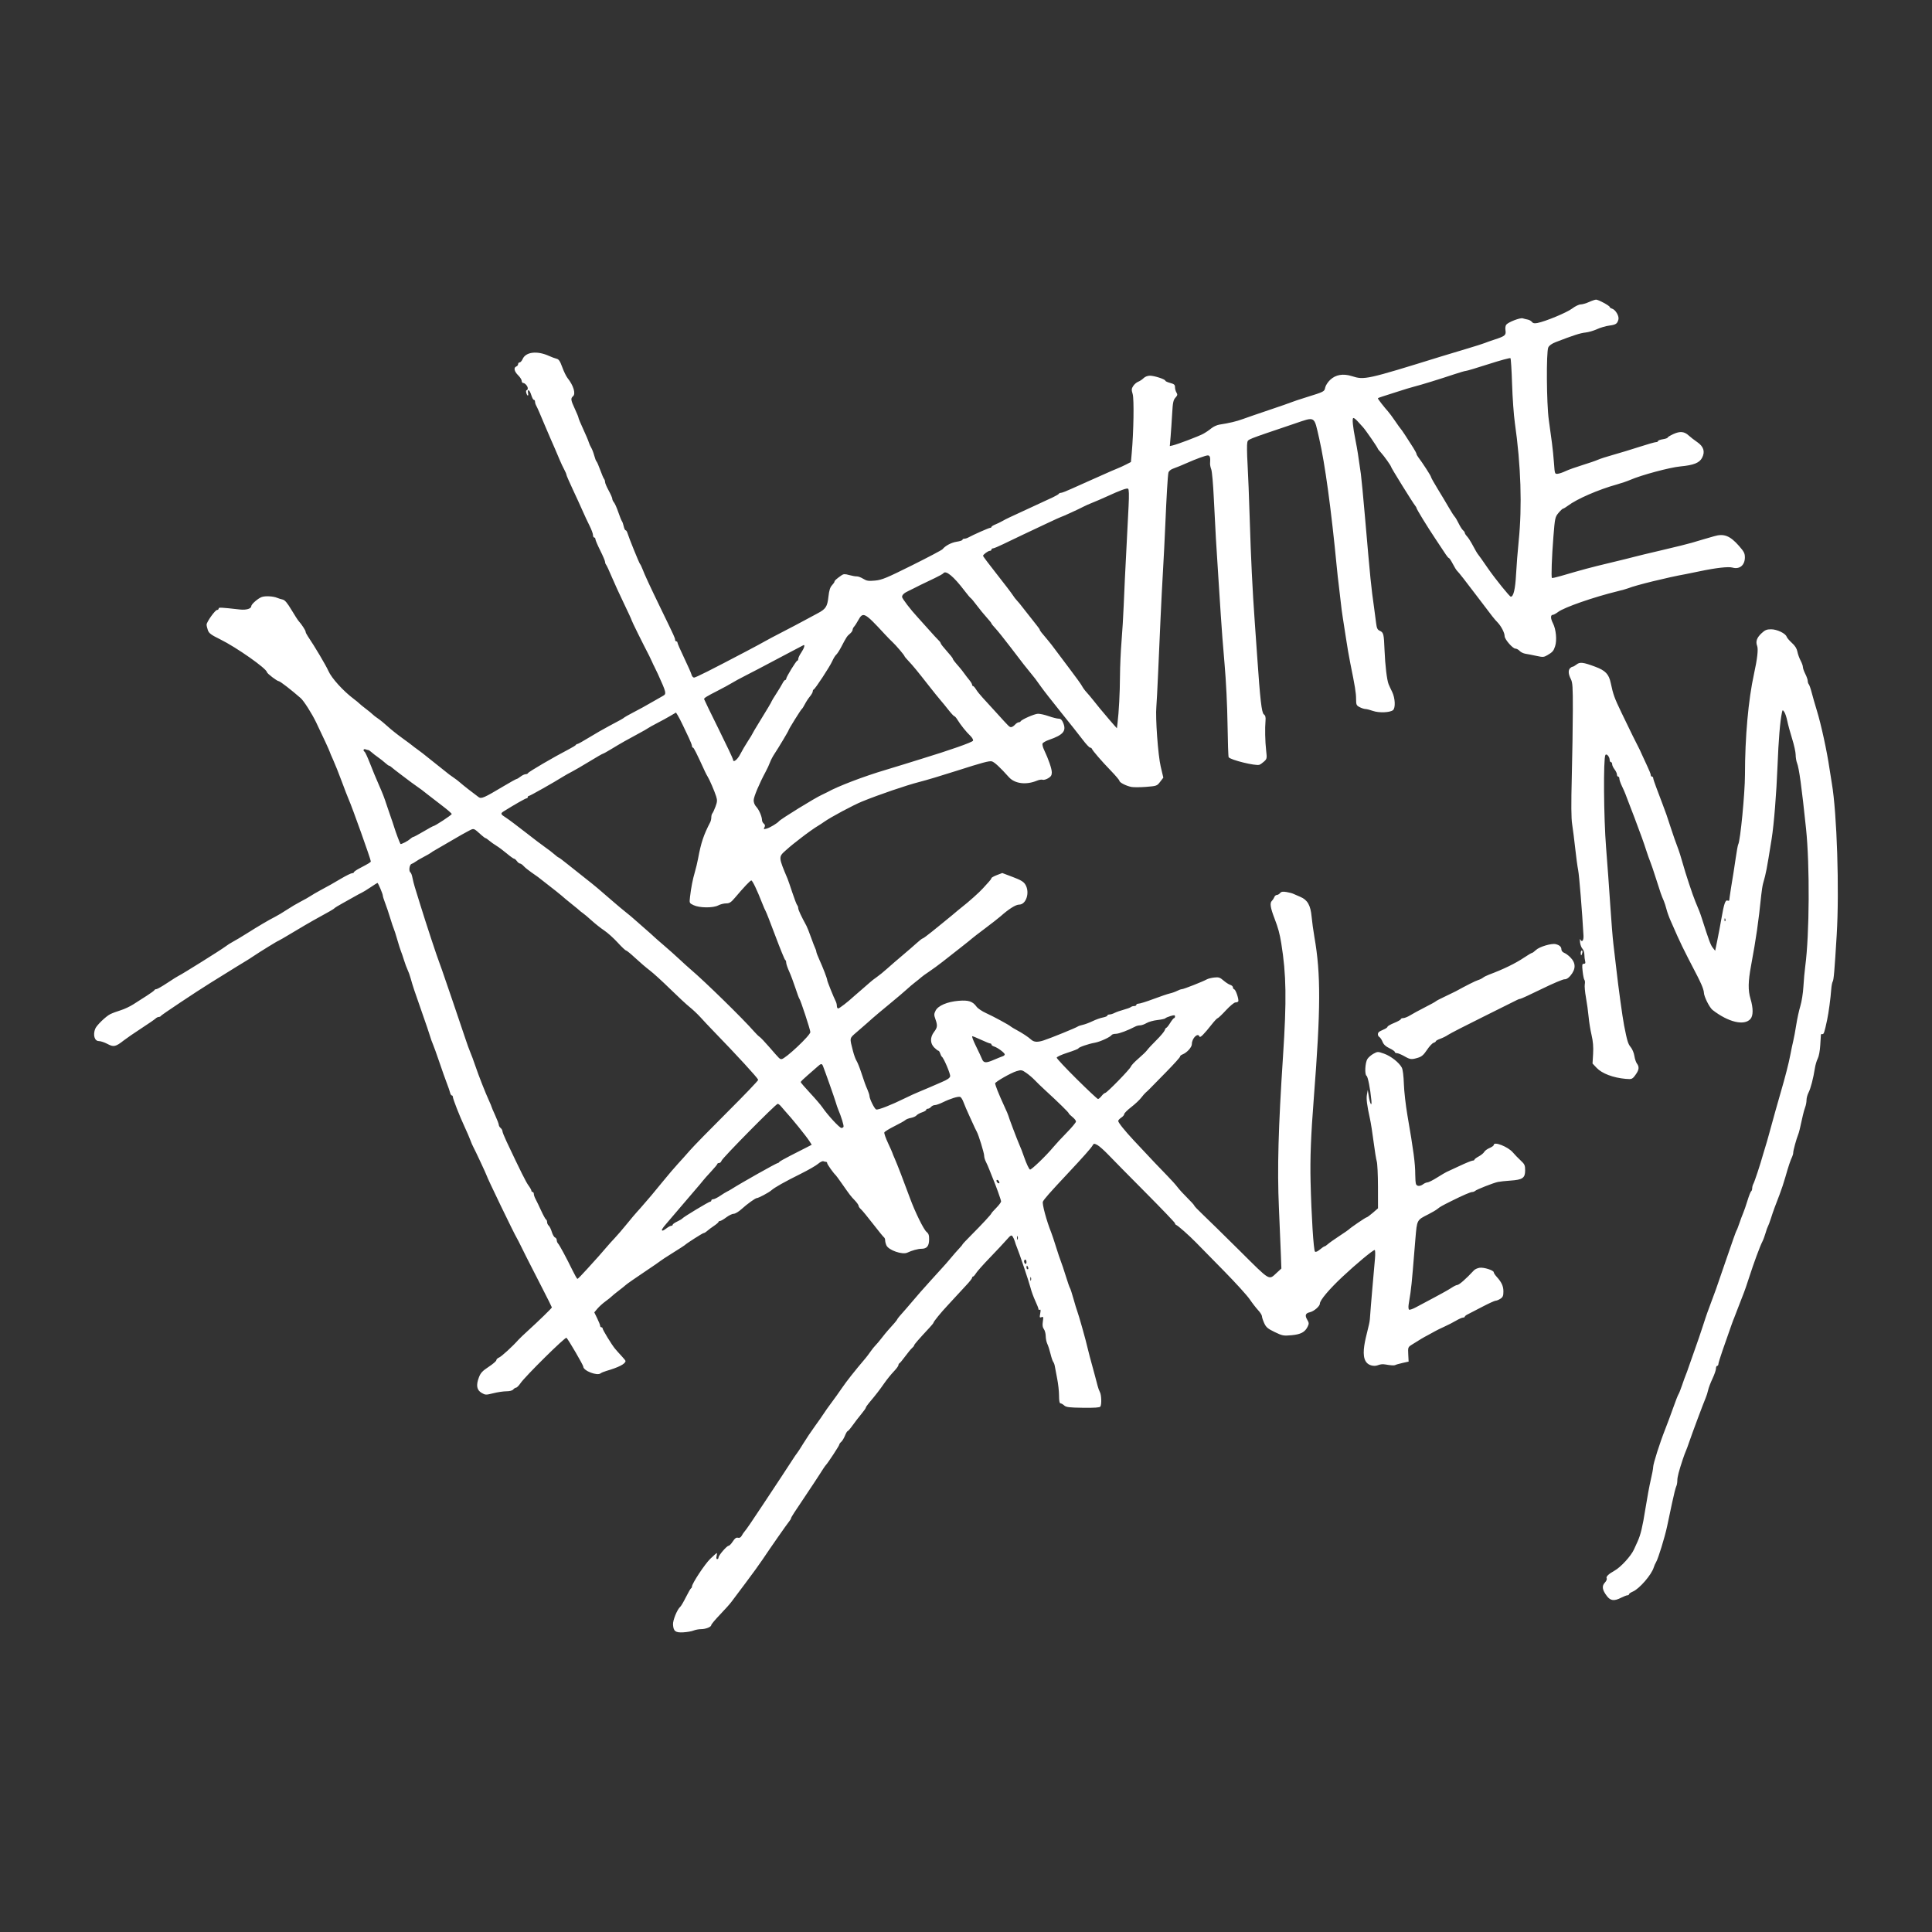
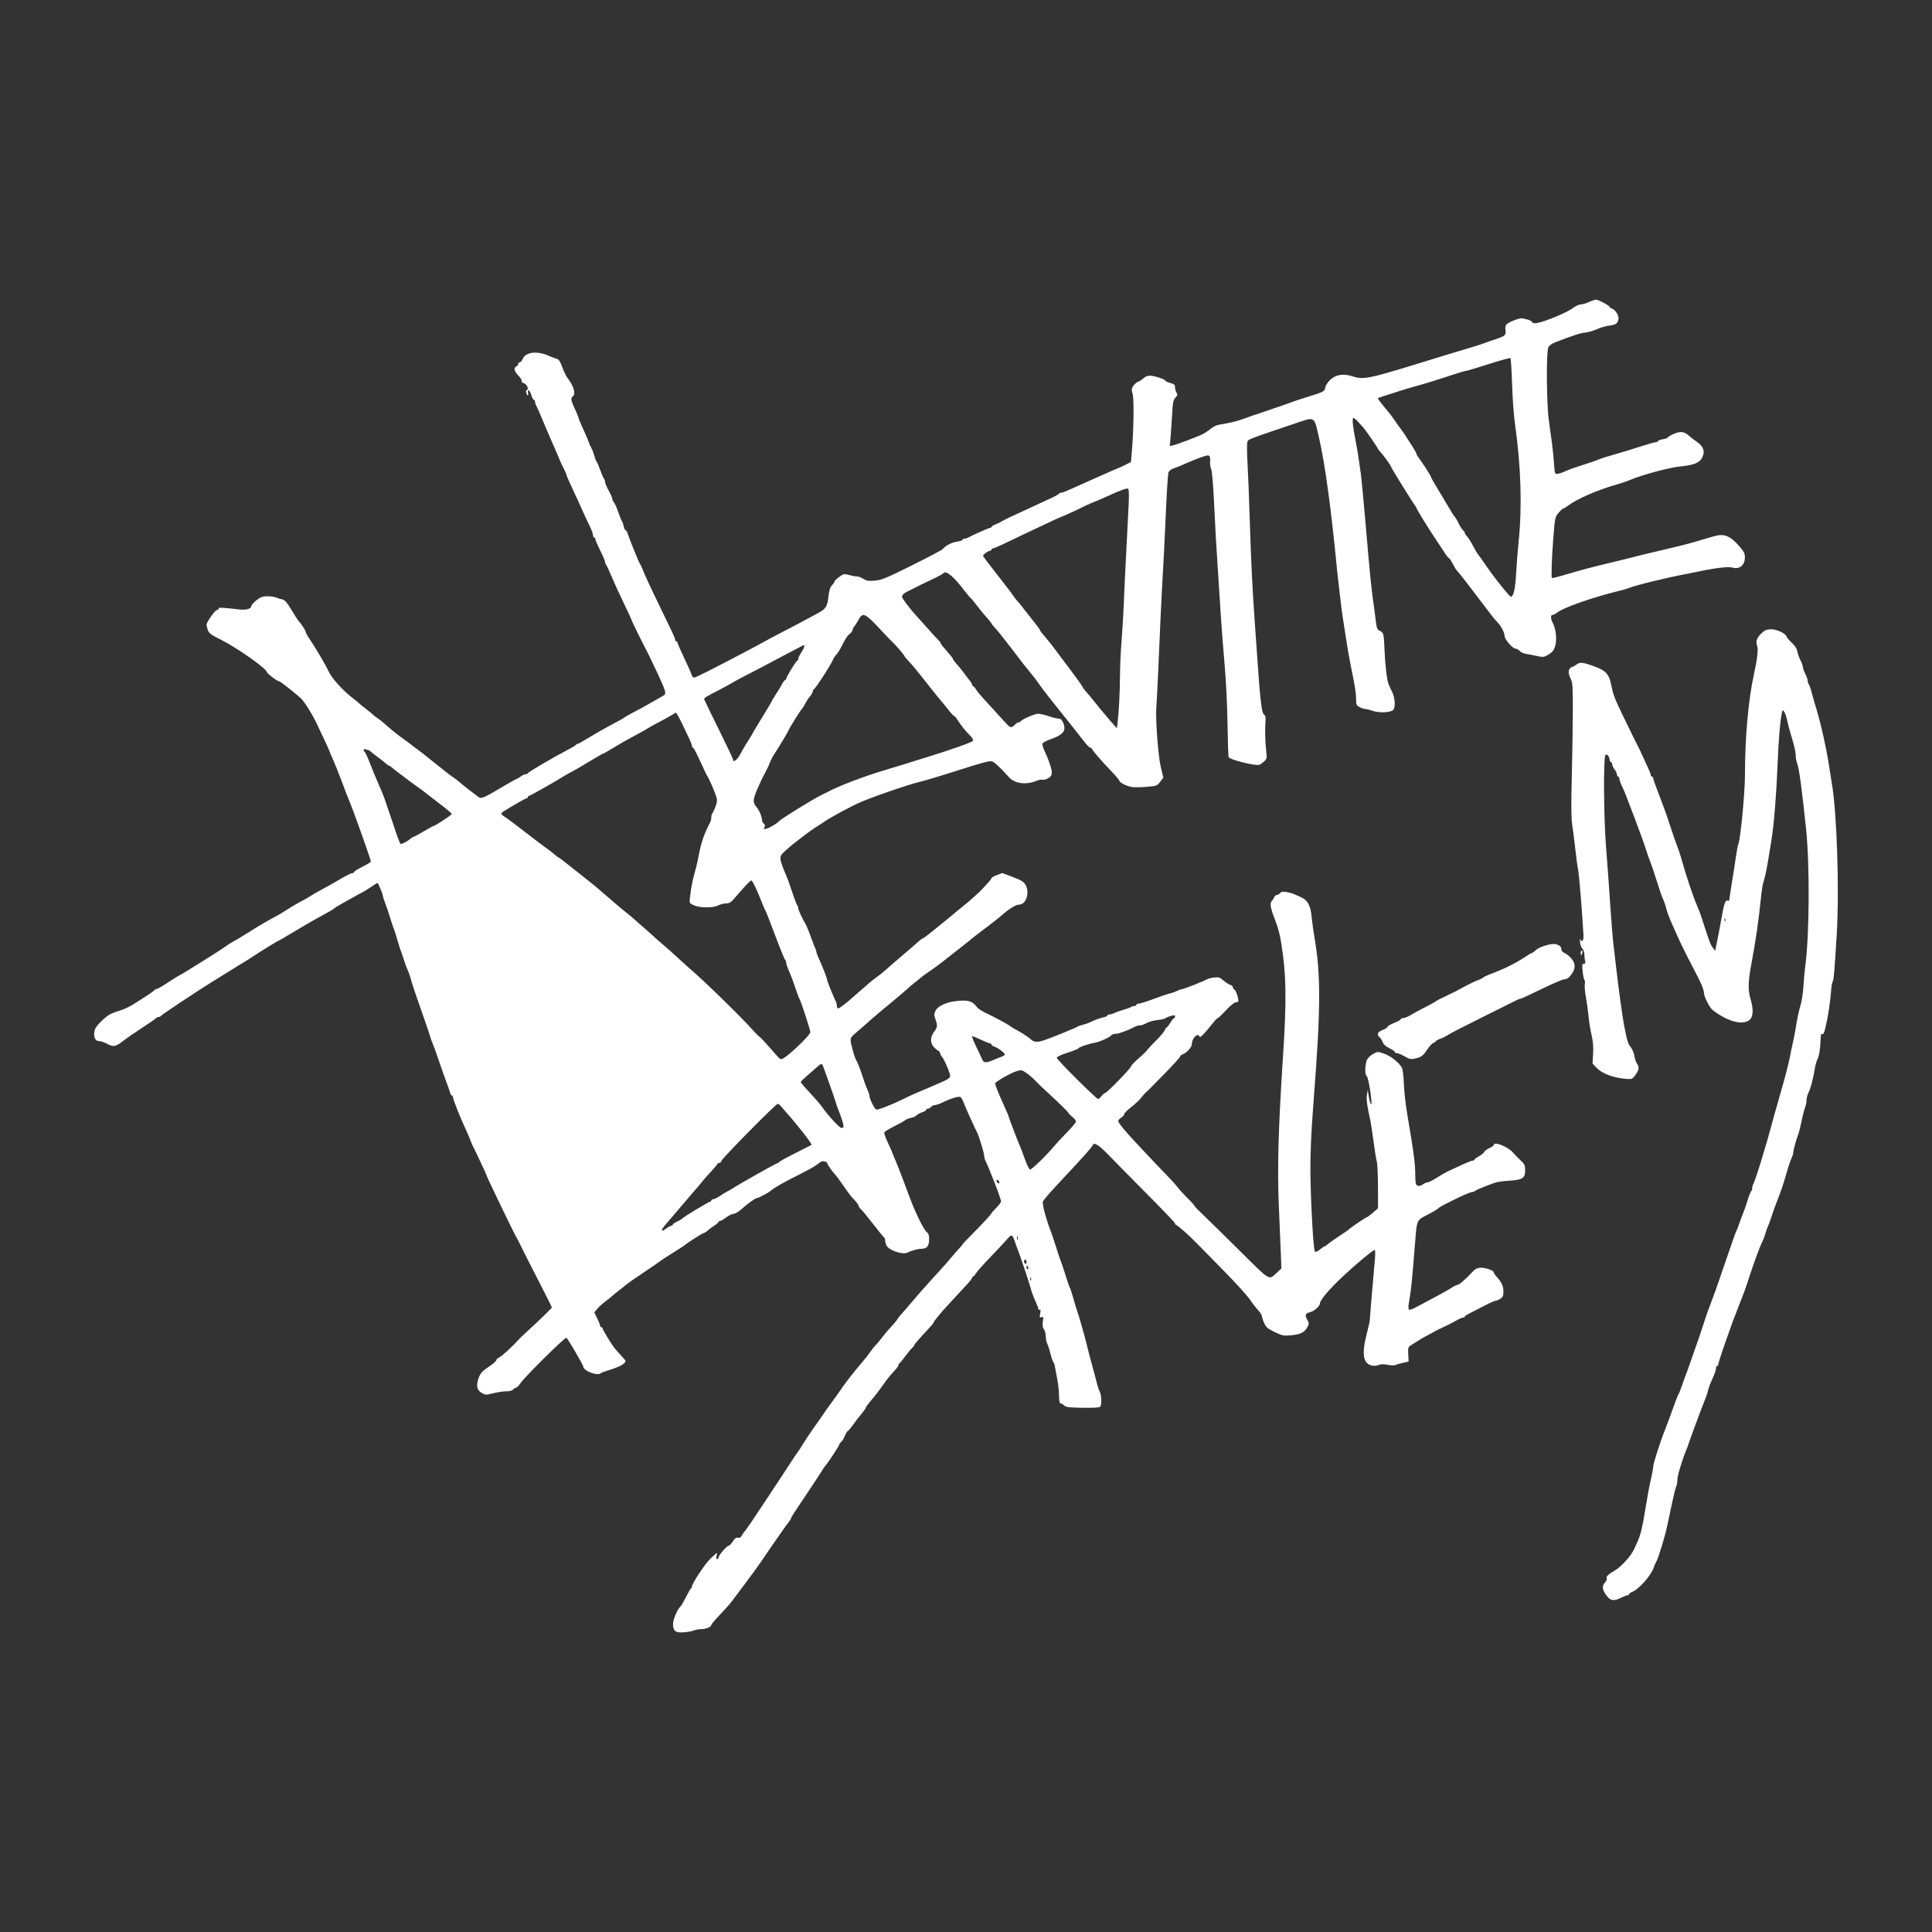
<svg xmlns="http://www.w3.org/2000/svg" xmlns:ns1="http://sodipodi.sourceforge.net/DTD/sodipodi-0.dtd" xmlns:ns2="http://www.inkscape.org/namespaces/inkscape" id="svg1" width="512" height="512" viewBox="0 0 512 512" ns1:docname="Logo" ns2:version="1.4 (1:1.4+202410161351+e7c3feb100)">
  <rect x="0" y="0" width="512" height="512" fill="#333333" stroke="none" />
  <defs id="defs1" />
  <g ns2:groupmode="layer" ns2:label="Image" id="g1" transform="translate(-522)">
-     <path style="color:#000000;font-style:normal;font-variant:normal;font-weight:normal;font-stretch:normal;font-size:medium;line-height:normal;font-family:sans-serif;font-variant-ligatures:normal;font-variant-position:normal;font-variant-caps:normal;font-variant-numeric:normal;font-variant-alternates:normal;font-variant-east-asian:normal;font-feature-settings:normal;font-variation-settings:normal;text-indent:0;text-align:start;text-decoration-line:none;text-decoration-style:solid;text-decoration-color:#000000;letter-spacing:normal;word-spacing:normal;text-transform:none;writing-mode:lr-tb;direction:ltr;text-orientation:mixed;dominant-baseline:auto;baseline-shift:baseline;text-anchor:start;white-space:normal;shape-padding:0;shape-margin:0;inline-size:0;clip-rule:nonzero;display:inline;overflow:visible;visibility:visible;isolation:auto;mix-blend-mode:normal;color-interpolation:sRGB;color-interpolation-filters:linearRGB;solid-color:#000000;solid-opacity:1;vector-effect:none;fill:#ffffff;fill-opacity:1;fill-rule:nonzero;stroke:none;stroke-linecap:butt;stroke-linejoin:miter;stroke-miterlimit:4;stroke-dasharray:none;stroke-dashoffset:0;stroke-opacity:1;-inkscape-stroke:none;color-rendering:auto;image-rendering:auto;shape-rendering:auto;text-rendering:auto;enable-background:accumulate;stop-color:#000000;stop-opacity:1" d="m 547.261,272.59 c 0.35,-0.888 2.814,-3.266 3.972,-3.834 0.569,-0.279 1.804,-0.74 2.744,-1.024 0.94,-0.284 2.452,-0.992 3.36,-1.574 0.908,-0.582 2.515,-1.61 3.571,-2.285 1.056,-0.675 1.968,-1.344 2.027,-1.486 0.059,-0.142 0.292,-0.259 0.519,-0.259 0.227,0 1.547,-0.755 2.933,-1.677 1.387,-0.923 2.737,-1.769 3.001,-1.882 0.777,-0.331 11.274,-6.899 12.295,-7.693 0.514,-0.4 1.45,-0.996 2.08,-1.326 0.63,-0.329 2.225,-1.282 3.545,-2.116 3.18,-2.01 5.945,-3.639 7.545,-4.445 0.718,-0.361 2.158,-1.223 3.2,-1.915 1.042,-0.692 2.687,-1.663 3.655,-2.159 0.968,-0.495 2.12,-1.146 2.56,-1.446 0.44,-0.3 1.622,-0.989 2.626,-1.531 2.828,-1.527 2.826,-1.526 5.449,-3.071 1.361,-0.802 2.693,-1.458 2.96,-1.458 0.267,0 0.485,-0.115 0.485,-0.256 0,-0.141 0.672,-0.609 1.492,-1.04 2.545,-1.337 2.988,-1.611 2.988,-1.853 0,-0.521 -4.952,-14.392 -5.867,-16.433 -0.261,-0.582 -1.085,-2.714 -1.832,-4.738 -0.747,-2.024 -1.768,-4.584 -2.269,-5.688 -0.502,-1.104 -0.912,-2.074 -0.912,-2.154 0,-0.156 -1.97,-4.419 -3.621,-7.838 -1.137,-2.355 -3.258,-5.681 -4.079,-6.4 -2.499,-2.186 -5.467,-4.48 -5.797,-4.48 -0.44,0 -3.113,-2.035 -3.152,-2.4 -0.105,-0.971 -8.106,-6.59 -12.368,-8.687 -2.42,-1.191 -2.998,-1.618 -3.28,-2.427 -0.188,-0.54 -0.342,-1.202 -0.342,-1.471 0,-0.708 2.269,-3.896 2.773,-3.896 0.235,0 0.427,-0.164 0.427,-0.364 0,-0.358 0.436,-0.339 5.641,0.244 1.648,0.185 2.999,-0.213 2.999,-0.883 0,-0.521 1.813,-2.098 2.801,-2.436 0.955,-0.327 3.056,-0.206 4.079,0.234 0.352,0.151 1,0.353 1.44,0.448 0.582,0.126 1.216,0.869 2.33,2.732 0.841,1.407 1.705,2.749 1.92,2.981 0.757,0.818 1.83,2.463 1.83,2.805 0,0.19 0.265,0.736 0.59,1.213 1.765,2.595 4.829,7.755 5.442,9.167 0.835,1.922 3.935,5.341 6.768,7.464 0.616,0.462 1.264,0.994 1.44,1.183 0.176,0.189 0.968,0.834 1.76,1.434 0.792,0.6 1.584,1.251 1.76,1.447 0.176,0.196 0.824,0.697 1.44,1.114 0.616,0.417 1.768,1.359 2.56,2.093 0.792,0.735 2.52,2.114 3.84,3.066 1.32,0.952 2.562,1.876 2.761,2.055 0.198,0.179 0.678,0.541 1.065,0.805 0.387,0.264 1.089,0.788 1.559,1.165 0.47,0.377 2.151,1.715 3.735,2.975 1.584,1.26 3.096,2.464 3.36,2.675 0.264,0.212 0.84,0.62 1.28,0.908 0.44,0.288 1.16,0.845 1.6,1.239 0.738,0.66 3.374,2.726 4.875,3.82 0.735,0.536 1.39,0.25 6.715,-2.927 1.71,-1.02 3.222,-1.858 3.36,-1.862 0.138,-0.004 0.611,-0.289 1.051,-0.633 0.44,-0.344 1.04,-0.629 1.333,-0.633 0.293,-0.004 0.581,-0.132 0.64,-0.286 0.13,-0.34 6.87,-4.281 10.827,-6.33 0.968,-0.501 1.808,-1.02 1.867,-1.152 0.059,-0.132 0.24,-0.24 0.403,-0.24 0.163,0 1.555,-0.775 3.093,-1.723 1.538,-0.948 3.949,-2.33 5.357,-3.071 2.937,-1.546 3.775,-2.018 4,-2.254 0.088,-0.092 1.096,-0.657 2.24,-1.256 2.214,-1.158 2.974,-1.578 5.76,-3.178 0.968,-0.556 1.976,-1.131 2.24,-1.279 0.961,-0.537 0.893,-0.824 -1.367,-5.8 -0.36,-0.792 -0.776,-1.656 -0.924,-1.92 -0.149,-0.264 -0.423,-0.84 -0.609,-1.28 -0.186,-0.44 -0.526,-1.16 -0.756,-1.6 -1.779,-3.415 -4.664,-9.248 -4.664,-9.431 0,-0.124 -0.917,-2.121 -2.037,-4.437 -1.121,-2.316 -2.581,-5.508 -3.246,-7.092 -0.665,-1.584 -1.332,-3.017 -1.483,-3.184 -0.151,-0.167 -0.274,-0.509 -0.274,-0.76 0,-0.251 -0.576,-1.607 -1.28,-3.013 -0.704,-1.407 -1.28,-2.757 -1.28,-3 0,-0.244 -0.144,-0.443 -0.32,-0.443 -0.176,0 -0.32,-0.296 -0.32,-0.658 0,-0.362 -0.414,-1.478 -0.919,-2.48 -0.506,-1.002 -1.327,-2.758 -1.825,-3.902 -0.498,-1.144 -1.669,-3.702 -2.601,-5.685 -0.932,-1.983 -1.695,-3.742 -1.695,-3.91 0,-0.168 -0.257,-0.778 -0.572,-1.355 -0.314,-0.577 -0.844,-1.698 -1.177,-2.49 -0.992,-2.361 -1.661,-3.916 -2.342,-5.44 -0.354,-0.792 -1.033,-2.376 -1.51,-3.52 -1.409,-3.383 -2.083,-4.926 -2.411,-5.516 -0.17,-0.306 -0.309,-0.774 -0.309,-1.04 0,-0.266 -0.138,-0.484 -0.307,-0.484 -0.169,0 -0.48,-0.576 -0.691,-1.28 -0.416,-1.388 -1.092,-1.78 -0.846,-0.49 0.177,0.926 -0.24,0.801 -0.488,-0.145 -0.093,-0.355 -0.038,-0.645 0.121,-0.645 0.16,0 0.29,-0.226 0.29,-0.503 0,-0.575 -0.747,-1.417 -1.257,-1.417 -0.189,0 -0.347,-0.252 -0.352,-0.56 -0.005,-0.308 -0.437,-0.98 -0.96,-1.493 -1.03,-1.011 -1.236,-2.018 -0.471,-2.311 0.264,-0.101 0.48,-0.385 0.48,-0.63 0,-0.245 0.181,-0.446 0.402,-0.446 0.221,0 0.584,-0.411 0.806,-0.914 0.838,-1.893 3.851,-2.236 7.008,-0.796 0.673,0.307 1.564,0.637 1.98,0.734 0.586,0.137 0.924,0.641 1.501,2.234 0.409,1.132 1.04,2.428 1.401,2.88 1.578,1.974 2.238,4.178 1.448,4.834 -0.662,0.549 -0.591,1.028 0.494,3.349 0.528,1.129 0.96,2.189 0.96,2.355 0,0.166 0.558,1.504 1.239,2.973 0.682,1.469 1.345,3.032 1.473,3.472 0.129,0.44 0.423,1.101 0.655,1.469 0.231,0.368 0.591,1.304 0.8,2.08 0.209,0.776 0.481,1.483 0.606,1.571 0.125,0.088 0.564,1.096 0.977,2.24 0.412,1.144 0.871,2.217 1.02,2.384 0.149,0.167 0.27,0.54 0.27,0.829 0,0.289 0.429,1.304 0.954,2.256 0.525,0.952 0.957,1.936 0.96,2.186 0.003,0.25 0.203,0.682 0.445,0.96 0.241,0.278 0.758,1.441 1.147,2.585 0.39,1.144 0.824,2.224 0.964,2.4 0.141,0.176 0.356,0.788 0.478,1.36 0.122,0.572 0.345,1.04 0.495,1.04 0.15,0 0.369,0.324 0.487,0.72 0.382,1.284 3.139,8.075 3.345,8.24 0.11,0.088 0.393,0.664 0.628,1.28 0.614,1.607 1.978,4.553 4.815,10.4 3.744,7.718 3.841,7.928 3.841,8.38 0,0.231 0.144,0.42 0.32,0.42 0.176,0 0.32,0.164 0.32,0.365 0,0.201 0.792,2.013 1.761,4.027 0.968,2.014 1.848,4.01 1.955,4.435 0.107,0.425 0.41,0.773 0.673,0.773 0.443,0 4.394,-1.987 14.012,-7.049 2.112,-1.111 4.272,-2.276 4.8,-2.588 0.528,-0.312 2.616,-1.419 4.64,-2.459 2.024,-1.041 4.544,-2.367 5.6,-2.946 1.056,-0.58 2.696,-1.461 3.645,-1.959 2.222,-1.166 2.623,-1.784 2.921,-4.493 0.174,-1.589 0.439,-2.437 0.919,-2.949 0.371,-0.395 0.675,-0.837 0.675,-0.982 0,-0.264 0.51,-0.727 1.814,-1.645 0.584,-0.411 0.913,-0.427 2.08,-0.101 0.763,0.213 1.668,0.373 2.013,0.354 0.344,-0.018 1.113,0.267 1.708,0.635 0.916,0.566 1.398,0.639 3.141,0.476 1.803,-0.168 3.025,-0.673 9.812,-4.053 4.264,-2.123 7.896,-4.042 8.072,-4.263 0.731,-0.92 2.348,-1.772 3.766,-1.985 0.833,-0.125 1.514,-0.355 1.514,-0.511 0,-0.156 0.218,-0.284 0.484,-0.284 0.266,0 0.734,-0.14 1.04,-0.31 1.25,-0.698 5.479,-2.57 5.805,-2.57 0.193,0 0.351,-0.109 0.351,-0.242 0,-0.133 0.468,-0.431 1.04,-0.661 0.572,-0.231 1.4,-0.632 1.84,-0.891 0.44,-0.26 1.304,-0.702 1.92,-0.983 2.975,-1.357 9.651,-4.45 11.52,-5.338 0.792,-0.376 1.488,-0.792 1.547,-0.924 0.059,-0.132 0.312,-0.24 0.564,-0.24 0.251,0 1.499,-0.481 2.773,-1.069 1.274,-0.588 3.252,-1.473 4.396,-1.968 1.144,-0.495 3.088,-1.359 4.32,-1.92 1.232,-0.561 2.744,-1.217 3.36,-1.456 0.616,-0.239 1.696,-0.732 2.4,-1.095 l 1.28,-0.66 0.215,-2.396 c 0.506,-5.639 0.642,-14.291 0.247,-15.612 -0.34,-1.135 -0.32,-1.428 0.149,-2.144 0.299,-0.456 0.89,-0.961 1.314,-1.122 0.424,-0.161 1.064,-0.587 1.423,-0.946 0.388,-0.388 1.074,-0.653 1.693,-0.654 1.159,-0.002 4.08,0.952 4.08,1.332 0,0.134 0.576,0.4 1.28,0.589 1.056,0.284 1.28,0.483 1.28,1.137 0,0.436 0.175,1.072 0.389,1.414 0.325,0.52 0.279,0.743 -0.279,1.356 -0.56,0.615 -0.7,1.302 -0.865,4.254 -0.108,1.936 -0.293,4.657 -0.41,6.047 l -0.214,2.527 0.77,-0.176 c 1.259,-0.287 6.757,-2.372 8.031,-3.046 0.65,-0.344 1.626,-0.999 2.169,-1.456 0.543,-0.457 1.523,-0.913 2.178,-1.013 2.589,-0.395 4.562,-0.863 6.198,-1.47 0.942,-0.349 4.089,-1.434 6.993,-2.41 2.904,-0.976 5.568,-1.903 5.92,-2.06 0.352,-0.157 2.08,-0.734 3.84,-1.282 4.868,-1.516 4.867,-1.516 5.085,-2.608 0.108,-0.538 0.701,-1.455 1.318,-2.036 1.464,-1.381 3.423,-1.715 5.753,-0.98 3.317,1.046 3.791,0.941 23.684,-5.226 1.056,-0.327 3.936,-1.196 6.4,-1.93 2.464,-0.734 4.768,-1.461 5.12,-1.617 0.352,-0.155 1.576,-0.588 2.72,-0.962 2.677,-0.875 2.983,-1.142 2.776,-2.42 -0.092,-0.566 0.002,-1.232 0.209,-1.484 0.571,-0.695 3.69,-1.896 4.367,-1.681 0.329,0.104 0.933,0.254 1.343,0.332 0.41,0.079 0.906,0.361 1.101,0.627 0.257,0.35 0.657,0.427 1.44,0.277 2.148,-0.412 7.834,-2.777 9.217,-3.834 0.777,-0.594 1.785,-1.083 2.24,-1.087 0.455,-0.004 1.455,-0.292 2.222,-0.64 0.767,-0.348 1.612,-0.633 1.877,-0.633 0.612,0 3.608,1.619 3.608,1.949 0,0.136 0.298,0.342 0.662,0.458 0.886,0.281 1.867,1.951 1.655,2.818 -0.283,1.16 -0.679,1.431 -2.413,1.651 -0.915,0.116 -2.384,0.545 -3.264,0.953 -0.88,0.408 -2.265,0.81 -3.078,0.893 -1.345,0.137 -3.227,0.744 -7.84,2.526 -1.067,0.412 -1.764,0.91 -2,1.428 -0.554,1.217 -0.46,14.842 0.133,19.165 0.265,1.936 0.639,4.672 0.831,6.08 0.192,1.408 0.44,3.856 0.551,5.44 0.2,2.837 0.215,2.879 1.003,2.79 0.44,-0.05 1.376,-0.369 2.08,-0.709 0.704,-0.34 2.692,-1.052 4.417,-1.583 1.726,-0.531 3.598,-1.174 4.16,-1.43 0.562,-0.256 2.391,-0.846 4.063,-1.31 1.672,-0.465 4.782,-1.41 6.911,-2.101 2.129,-0.691 4.109,-1.256 4.4,-1.256 0.291,0 0.529,-0.126 0.529,-0.279 0,-0.154 0.576,-0.371 1.28,-0.484 0.704,-0.113 1.28,-0.312 1.28,-0.443 0,-0.131 0.684,-0.55 1.52,-0.931 1.764,-0.804 2.895,-0.694 4.071,0.397 0.444,0.412 1.45,1.19 2.235,1.73 1.716,1.18 2.139,2.534 1.301,4.156 -0.7,1.355 -2.219,1.96 -5.747,2.294 -2.832,0.267 -10.34,2.283 -13.3,3.571 -0.792,0.345 -2.376,0.886 -3.52,1.203 -4.883,1.353 -10.595,3.833 -12.99,5.64 -0.545,0.411 -1.121,0.757 -1.28,0.77 -0.159,0.013 -0.71,0.528 -1.223,1.145 -0.896,1.077 -0.95,1.329 -1.346,6.297 -0.427,5.353 -0.618,10.704 -0.39,10.932 0.072,0.072 1.134,-0.162 2.36,-0.52 6.15,-1.794 7.77,-2.228 12.949,-3.469 3.08,-0.738 6.032,-1.467 6.56,-1.62 0.528,-0.153 3.84,-0.951 7.36,-1.773 3.52,-0.822 7.048,-1.696 7.84,-1.942 0.792,-0.246 2.232,-0.673 3.2,-0.949 0.968,-0.276 2.202,-0.633 2.743,-0.792 2.557,-0.756 4.183,-0.126 6.522,2.528 1.362,1.545 1.605,2.017 1.6,3.102 -0.009,2.084 -1.418,3.227 -3.307,2.685 -1.048,-0.301 -4.381,0.077 -8.678,0.983 -1.584,0.334 -3.24,0.671 -3.68,0.75 -4.67,0.831 -13.379,2.968 -15.2,3.73 -0.352,0.147 -1.648,0.514 -2.88,0.814 -6.331,1.544 -14.097,4.247 -15.739,5.476 -0.56,0.42 -1.177,0.763 -1.37,0.763 -0.686,0 -0.686,0.917 2.1e-4,2.263 0.812,1.592 1.082,4.457 0.57,6.049 -0.41,1.273 -0.672,1.576 -2.07,2.397 -0.912,0.536 -1.188,0.553 -2.88,0.182 -1.029,-0.226 -2.33,-0.479 -2.891,-0.563 -0.561,-0.084 -1.267,-0.426 -1.57,-0.76 -0.302,-0.334 -0.804,-0.607 -1.115,-0.607 -0.713,0 -2.855,-2.468 -2.855,-3.289 0,-0.888 -0.883,-2.614 -1.868,-3.652 -0.974,-1.027 -1.076,-1.156 -5.137,-6.526 -3.434,-4.541 -5.136,-6.713 -5.619,-7.173 -0.185,-0.176 -0.693,-1.004 -1.13,-1.84 -0.436,-0.836 -0.891,-1.52 -1.011,-1.52 -0.119,0 -0.482,-0.412 -0.807,-0.916 -0.324,-0.504 -1.542,-2.34 -2.707,-4.08 -2.223,-3.321 -5.083,-7.987 -5.083,-8.292 0,-0.098 -0.148,-0.353 -0.328,-0.565 -0.592,-0.696 -6.392,-10.042 -6.392,-10.299 0,-0.268 -1.875,-2.906 -2.689,-3.784 -0.457,-0.493 -0.831,-0.958 -0.831,-1.034 0,-0.26 -3.242,-4.962 -3.94,-5.716 -0.385,-0.415 -1.039,-1.132 -1.453,-1.594 -0.414,-0.462 -0.9,-0.84 -1.08,-0.84 -0.387,0 -0.178,2.234 0.556,5.92 0.475,2.386 0.754,4.141 1.425,8.96 0.147,1.056 0.635,6.168 1.085,11.36 1.488,17.174 1.588,18.167 2.45,24.32 0.16,1.144 0.384,2.846 0.497,3.782 0.166,1.365 0.354,1.769 0.956,2.043 1.027,0.468 1.104,0.777 1.281,5.188 0.16,3.974 0.625,7.856 1.077,8.987 0.141,0.352 0.564,1.266 0.941,2.03 0.802,1.627 0.926,4.252 0.228,4.831 -0.788,0.654 -3.716,0.773 -5.302,0.215 -0.792,-0.279 -1.699,-0.509 -2.016,-0.512 -0.317,-0.003 -1.001,-0.224 -1.52,-0.493 -0.861,-0.445 -0.945,-0.635 -0.95,-2.16 -0.006,-1.634 -0.282,-3.338 -1.541,-9.512 -0.341,-1.672 -0.861,-4.696 -1.155,-6.72 -0.295,-2.024 -0.664,-4.4 -0.82,-5.28 -0.157,-0.88 -0.445,-3.112 -0.64,-4.96 -0.195,-1.848 -0.422,-3.792 -0.503,-4.32 -0.082,-0.528 -0.28,-2.328 -0.441,-4 -1.487,-15.464 -3.138,-27.553 -4.676,-34.24 -1.415,-6.153 -0.888,-5.848 -6.714,-3.878 -12.807,4.332 -12.101,4.049 -12.339,4.939 -0.122,0.455 -0.094,2.958 0.061,5.563 0.155,2.605 0.421,9.35 0.591,14.989 0.303,10.065 0.722,18.613 1.316,26.867 0.165,2.288 0.453,6.392 0.64,9.12 0.802,11.668 1.193,15.075 1.778,15.503 0.405,0.296 0.526,0.746 0.444,1.652 -0.182,2.013 -0.108,5.561 0.164,7.914 0.239,2.06 0.208,2.23 -0.513,2.896 -0.421,0.389 -0.987,0.792 -1.256,0.895 -0.98,0.373 -7.719,-1.282 -8.166,-2.005 -0.101,-0.163 -0.234,-4.076 -0.297,-8.696 -0.067,-4.952 -0.392,-11.55 -0.793,-16.079 -0.374,-4.224 -0.824,-10.056 -0.999,-12.96 -0.176,-2.904 -0.463,-7.368 -0.639,-9.92 -0.471,-6.825 -0.866,-13.721 -1.212,-21.12 -0.169,-3.608 -0.47,-6.983 -0.67,-7.5 -0.2,-0.517 -0.341,-1.237 -0.313,-1.6 0.12,-1.572 -0.031,-2.1 -0.6,-2.1 -0.564,0 -3.069,0.911 -5.661,2.059 -1.409,0.624 -2.044,0.883 -3.604,1.47 -0.628,0.236 -1.098,0.664 -1.18,1.072 -0.187,0.937 -0.498,6.172 -0.828,13.959 -0.153,3.608 -0.429,9.08 -0.614,12.16 -0.184,3.08 -0.472,8.696 -0.64,12.48 -0.168,3.784 -0.455,10.264 -0.638,14.4 -0.183,4.136 -0.394,8.168 -0.469,8.96 -0.28,2.965 0.439,12.889 1.151,15.895 l 0.695,2.935 -0.847,1.11 c -0.824,1.08 -0.925,1.116 -3.708,1.337 -1.574,0.125 -3.343,0.131 -3.93,0.014 -1.381,-0.274 -3.149,-1.181 -3.149,-1.616 0,-0.186 -1.044,-1.417 -2.32,-2.734 -2.385,-2.463 -4.798,-5.254 -4.987,-5.77 -0.059,-0.16 -0.275,-0.297 -0.48,-0.303 -0.205,-0.006 -1.093,-0.962 -1.973,-2.124 -0.88,-1.162 -3.472,-4.433 -5.76,-7.268 -2.288,-2.836 -4.662,-5.876 -5.275,-6.756 -0.613,-0.88 -1.288,-1.816 -1.5,-2.08 -0.212,-0.264 -0.907,-1.128 -1.545,-1.92 -0.638,-0.792 -1.333,-1.656 -1.545,-1.92 -0.212,-0.264 -1.745,-2.265 -3.406,-4.446 -1.661,-2.182 -3.495,-4.47 -4.075,-5.085 -0.58,-0.615 -1.055,-1.206 -1.055,-1.314 0,-0.107 -0.556,-0.803 -1.235,-1.546 -0.679,-0.743 -1.859,-2.183 -2.621,-3.2 -0.763,-1.017 -1.492,-1.894 -1.621,-1.948 -0.129,-0.054 -0.857,-0.918 -1.619,-1.92 -2.953,-3.885 -5.008,-5.576 -5.659,-4.658 -0.113,0.159 -1.142,0.735 -2.286,1.278 -3.225,1.533 -4.916,2.358 -5.44,2.653 -0.264,0.149 -0.912,0.468 -1.44,0.708 -1.194,0.543 -1.76,1.064 -1.76,1.619 0,0.41 2.314,3.437 4.046,5.292 0.455,0.488 1.783,1.966 2.951,3.286 1.168,1.32 2.375,2.633 2.683,2.918 0.308,0.285 0.563,0.645 0.567,0.8 0.004,0.155 0.721,1.074 1.593,2.042 0.872,0.968 1.589,1.866 1.593,1.996 0.007,0.228 0.407,0.75 1.767,2.308 0.352,0.403 0.928,1.138 1.28,1.634 0.352,0.496 0.964,1.291 1.36,1.768 0.396,0.477 0.72,1.026 0.72,1.22 0,0.195 0.113,0.354 0.251,0.354 0.138,0 0.49,0.396 0.782,0.88 0.292,0.484 1.079,1.469 1.749,2.189 0.67,0.72 2.298,2.502 3.618,3.96 3.518,3.885 3.483,3.852 3.95,3.852 0.237,0 0.691,-0.288 1.01,-0.64 0.319,-0.352 0.761,-0.64 0.983,-0.64 0.222,0 0.452,-0.108 0.51,-0.24 0.211,-0.475 3.647,-1.986 4.587,-2.017 0.528,-0.018 1.81,0.267 2.85,0.633 1.039,0.366 2.225,0.665 2.636,0.665 0.548,0 0.868,0.293 1.207,1.103 0.903,2.16 0.043,3.194 -3.756,4.512 -0.849,0.295 -1.621,0.737 -1.715,0.983 -0.094,0.246 0.085,0.986 0.398,1.644 1.189,2.501 2.061,5.035 2.061,5.989 0,0.765 -0.222,1.122 -0.977,1.567 -0.537,0.317 -1.193,0.494 -1.458,0.392 -0.265,-0.102 -0.941,0.007 -1.503,0.241 -2.861,1.192 -5.874,0.815 -7.437,-0.93 -2.355,-2.631 -3.854,-4.017 -4.53,-4.187 -0.677,-0.17 -2.543,0.33 -9.216,2.469 -4.16,1.333 -8.097,2.511 -10.08,3.016 -3.311,0.843 -10.595,3.332 -15.04,5.139 -2.378,0.967 -8.305,4.136 -10.073,5.387 -0.524,0.371 -1.204,0.818 -1.511,0.994 -0.895,0.514 -3.18,2.135 -4.727,3.353 -0.787,0.62 -1.711,1.343 -2.054,1.607 -0.343,0.264 -1.259,1.05 -2.037,1.746 -1.796,1.609 -1.786,1.732 0.603,7.374 0.149,0.352 0.722,2.008 1.273,3.68 0.551,1.672 1.129,3.177 1.284,3.344 0.155,0.167 0.282,0.531 0.282,0.809 0,0.431 0.834,2.218 2.174,4.659 0.19,0.346 0.729,1.708 1.198,3.028 0.469,1.32 0.982,2.65 1.14,2.956 0.158,0.306 0.287,0.711 0.287,0.9 0,0.189 0.342,1.091 0.759,2.004 0.984,2.152 2.121,5.106 2.12,5.506 -7.6e-4,0.302 1.696,4.523 2.278,5.669 0.155,0.306 0.282,0.846 0.282,1.2 0,0.354 0.16,0.644 0.356,0.644 0.311,0 2.636,-1.797 4.141,-3.2 0.283,-0.264 1.223,-1.079 2.089,-1.81 0.866,-0.732 1.862,-1.6 2.214,-1.929 0.352,-0.329 1.144,-0.944 1.76,-1.366 0.616,-0.422 1.851,-1.427 2.745,-2.231 0.894,-0.805 2.738,-2.399 4.098,-3.543 1.36,-1.144 3.065,-2.62 3.788,-3.28 0.723,-0.66 1.423,-1.2 1.555,-1.2 0.132,0 1.224,-0.799 2.427,-1.775 1.203,-0.976 2.402,-1.949 2.666,-2.161 1.513,-1.216 4.023,-3.288 4.16,-3.435 0.088,-0.094 0.579,-0.492 1.09,-0.885 1.717,-1.319 4.782,-4.055 5.61,-5.008 0.451,-0.519 1.144,-1.282 1.54,-1.695 0.396,-0.413 0.72,-0.868 0.72,-1.012 0,-0.144 0.647,-0.509 1.437,-0.811 l 1.437,-0.549 2.763,1.043 c 2.164,0.817 2.893,1.256 3.362,2.025 1.249,2.049 0.23,5.303 -1.662,5.303 -0.892,0 -2.738,1.161 -4.882,3.071 -0.498,0.444 -2.37,1.906 -4.16,3.251 -1.79,1.344 -3.326,2.528 -3.414,2.63 -0.088,0.102 -1.443,1.19 -3.01,2.417 -1.568,1.227 -3.728,2.922 -4.8,3.766 -1.072,0.844 -2.689,2.026 -3.594,2.627 -0.904,0.601 -1.84,1.278 -2.08,1.505 -0.24,0.227 -0.94,0.797 -1.556,1.266 -0.616,0.469 -1.624,1.323 -2.24,1.897 -0.616,0.575 -2.704,2.346 -4.64,3.936 -1.936,1.59 -3.952,3.282 -4.48,3.759 -1.004,0.907 -1.464,1.309 -4.266,3.736 -1.872,1.621 -1.825,1.364 -0.901,4.958 0.263,1.022 0.682,2.174 0.931,2.56 0.249,0.386 0.787,1.709 1.196,2.941 1.028,3.098 1.122,3.359 1.717,4.731 0.288,0.666 0.524,1.404 0.524,1.639 0,0.763 1.313,3.423 1.778,3.601 0.486,0.186 4.049,-1.208 7.662,-3 1.232,-0.611 2.96,-1.396 3.84,-1.746 0.88,-0.35 2.032,-0.835 2.56,-1.079 0.528,-0.244 1.968,-0.869 3.2,-1.388 1.619,-0.682 2.268,-1.126 2.341,-1.602 0.094,-0.614 -1.682,-4.804 -2.186,-5.157 -0.126,-0.088 -0.33,-0.484 -0.453,-0.88 -0.124,-0.396 -0.339,-0.72 -0.479,-0.72 -0.14,0 -0.634,-0.38 -1.098,-0.844 -1.114,-1.114 -1.131,-2.719 -0.044,-4.145 0.904,-1.185 0.955,-1.699 0.338,-3.427 -0.374,-1.048 -0.366,-1.351 0.055,-2.196 0.663,-1.328 3.098,-2.371 6.118,-2.619 2.63,-0.216 3.711,0.14 4.75,1.568 0.335,0.459 1.466,1.221 2.513,1.693 1.896,0.854 6.24,3.21 6.545,3.551 0.088,0.098 0.808,0.529 1.6,0.957 1.51,0.816 3.059,1.84 3.753,2.481 0.779,0.719 1.705,0.786 3.373,0.243 1.907,-0.621 8.55,-3.324 9.034,-3.676 0.176,-0.128 0.782,-0.332 1.347,-0.452 0.565,-0.121 1.729,-0.558 2.588,-0.973 0.859,-0.414 2.089,-0.852 2.733,-0.973 0.644,-0.121 1.172,-0.348 1.172,-0.504 0,-0.156 0.252,-0.285 0.56,-0.286 0.308,-10e-4 0.92,-0.189 1.36,-0.418 0.44,-0.229 1.52,-0.609 2.4,-0.845 0.88,-0.236 1.737,-0.552 1.904,-0.702 0.167,-0.15 0.563,-0.273 0.88,-0.273 0.317,0 0.576,-0.144 0.576,-0.32 0,-0.176 0.286,-0.32 0.636,-0.32 0.35,0 2.123,-0.559 3.941,-1.242 1.818,-0.683 3.774,-1.345 4.346,-1.47 0.572,-0.126 1.426,-0.43 1.899,-0.676 0.472,-0.246 1.047,-0.449 1.277,-0.45 0.45,-0.002 5.592,-2.029 6.581,-2.594 0.329,-0.188 1.215,-0.41 1.969,-0.493 1.173,-0.129 1.524,-0.016 2.441,0.784 0.589,0.514 1.395,1.036 1.791,1.159 0.396,0.124 0.72,0.419 0.72,0.657 0,0.237 0.166,0.487 0.37,0.555 0.421,0.14 1.281,2.789 1.035,3.188 -0.089,0.144 -0.424,0.262 -0.744,0.262 -0.32,0 -1.449,0.936 -2.509,2.08 -1.06,1.144 -2.049,2.086 -2.199,2.093 -0.15,0.007 -0.84,0.732 -1.533,1.611 -2.138,2.709 -3.128,3.69 -3.286,3.256 -0.411,-1.126 -2.013,0.446 -2.013,1.976 0,0.856 -1.283,2.284 -2.482,2.762 -0.397,0.158 -0.685,0.409 -0.64,0.557 0.045,0.148 -1.606,1.987 -3.67,4.087 -2.064,2.1 -4.031,4.106 -4.371,4.458 -0.34,0.352 -0.811,0.796 -1.047,0.986 -0.236,0.19 -0.789,0.822 -1.229,1.403 -0.44,0.581 -1.628,1.694 -2.64,2.473 -1.012,0.779 -1.84,1.607 -1.84,1.841 0,0.233 -0.36,0.66 -0.8,0.949 -0.44,0.288 -0.8,0.686 -0.8,0.884 0,0.428 1.726,2.58 4.16,5.186 4.706,5.039 7.042,7.506 8.8,9.29 1.056,1.072 2.298,2.453 2.759,3.069 0.461,0.616 1.646,1.912 2.632,2.88 0.987,0.968 1.797,1.869 1.801,2.003 0.004,0.133 1.037,1.213 2.295,2.4 1.258,1.187 5.66,5.505 9.782,9.597 8.281,8.221 7.585,7.817 9.857,5.736 l 1.153,-1.056 -0.138,-3.82 c -0.076,-2.101 -0.31,-7.693 -0.52,-12.426 -0.451,-10.166 -0.156,-21.002 1.092,-40.033 0.98,-14.95 0.877,-21.621 -0.464,-29.92 -0.414,-2.563 -0.816,-4.043 -1.783,-6.56 -1.1,-2.863 -1.288,-4.09 -0.717,-4.668 0.246,-0.248 0.542,-0.704 0.659,-1.012 0.117,-0.308 0.415,-0.56 0.663,-0.56 0.248,0 0.637,-0.224 0.865,-0.499 0.313,-0.378 0.728,-0.446 1.707,-0.28 0.711,0.12 1.514,0.33 1.785,0.466 0.271,0.136 1.107,0.501 1.858,0.811 1.907,0.787 2.736,2.238 3.007,5.262 0.119,1.32 0.455,3.768 0.747,5.44 1.712,9.788 1.678,18.942 -0.162,42.56 -0.779,10.006 -1.013,16.039 -0.862,22.254 0.217,8.964 0.794,18.124 1.165,18.495 0.187,0.187 0.679,-0.018 1.304,-0.544 0.552,-0.465 1.11,-0.845 1.239,-0.845 0.129,0 0.514,-0.256 0.855,-0.569 0.341,-0.313 1.7,-1.278 3.02,-2.144 1.32,-0.866 2.472,-1.659 2.56,-1.762 0.346,-0.404 4.451,-3.205 4.697,-3.206 0.144,-4.8e-4 0.885,-0.54 1.646,-1.2 l 1.383,-1.199 -0.009,-5.698 c -0.005,-3.134 -0.148,-6.158 -0.317,-6.72 -0.17,-0.562 -0.548,-2.894 -0.841,-5.182 -0.293,-2.288 -0.722,-5.024 -0.955,-6.08 -0.819,-3.721 -1.017,-5.32 -0.805,-6.494 l 0.214,-1.186 0.253,1.6 c 0.341,2.16 0.882,3.024 0.7,1.12 -0.293,-3.071 -0.919,-6.247 -1.274,-6.467 -0.554,-0.344 -0.388,-3.527 0.233,-4.476 0.289,-0.441 1.023,-1.07 1.629,-1.397 1.076,-0.579 1.146,-0.579 2.794,0.004 1.794,0.635 3.965,2.343 4.685,3.686 0.264,0.493 0.479,2.19 0.548,4.33 0.063,1.936 0.487,5.68 0.943,8.32 1.643,9.518 2.069,12.756 2.073,15.734 10e-4,1.086 0.09,2.202 0.197,2.48 0.243,0.634 1.093,0.651 1.905,0.036 0.342,-0.258 0.859,-0.474 1.149,-0.48 0.29,-0.006 1.442,-0.587 2.56,-1.292 1.118,-0.705 2.248,-1.372 2.512,-1.482 0.264,-0.11 1.814,-0.829 3.446,-1.598 1.631,-0.769 3.179,-1.398 3.44,-1.398 0.261,0 0.474,-0.111 0.474,-0.247 0,-0.136 0.514,-0.524 1.142,-0.862 0.628,-0.338 1.281,-0.875 1.452,-1.193 0.17,-0.318 0.808,-0.787 1.418,-1.041 0.61,-0.255 1.108,-0.614 1.108,-0.799 0,-1.032 3.788,0.452 5.084,1.992 0.459,0.546 1.375,1.492 2.036,2.103 1.067,0.988 1.201,1.282 1.201,2.652 0,1.998 -0.685,2.474 -3.874,2.689 -1.301,0.088 -2.798,0.248 -3.326,0.356 -1.197,0.244 -5.653,1.996 -6.064,2.384 -0.167,0.158 -0.513,0.287 -0.768,0.287 -0.445,0 -2.49,0.884 -5.433,2.35 -2.614,1.302 -3.096,1.574 -3.735,2.107 -0.352,0.294 -1.432,0.935 -2.4,1.425 -3.139,1.59 -3.042,1.41 -3.476,6.445 -0.212,2.46 -0.527,6.273 -0.7,8.473 -0.173,2.2 -0.449,4.864 -0.613,5.92 -0.165,1.056 -0.383,2.449 -0.485,3.095 -0.102,0.646 -0.048,1.26 0.12,1.364 0.168,0.104 1,-0.189 1.85,-0.652 0.849,-0.462 3.056,-1.637 4.904,-2.611 1.848,-0.974 3.861,-2.109 4.474,-2.523 0.613,-0.414 1.301,-0.753 1.529,-0.753 0.487,0 2.367,-1.648 4.433,-3.887 0.267,-0.29 0.944,-0.594 1.503,-0.676 1.126,-0.165 3.742,0.67 3.742,1.195 0,0.184 0.325,0.693 0.723,1.131 1.359,1.498 1.837,2.525 1.837,3.949 0,1.15 -0.147,1.511 -0.789,1.931 -0.434,0.284 -0.999,0.517 -1.257,0.517 -0.257,0 -1.883,0.742 -3.611,1.649 -1.729,0.907 -3.466,1.807 -3.861,2 -0.395,0.193 -0.719,0.459 -0.72,0.591 -0.001,0.132 -0.215,0.24 -0.474,0.24 -0.259,0 -1.087,0.366 -1.84,0.813 -0.753,0.447 -2.161,1.169 -3.129,1.604 -0.968,0.435 -2.048,0.965 -2.4,1.176 -0.352,0.212 -1.216,0.685 -1.92,1.052 -1.226,0.639 -1.917,1.049 -4.258,2.527 -1.028,0.649 -1.055,0.722 -0.96,2.578 l 0.098,1.91 -1.641,0.367 c -0.902,0.202 -1.796,0.463 -1.986,0.58 -0.19,0.117 -1.27,0.043 -2.399,-0.165 -1.888,-0.348 -2.039,0.527 -3.475,0.31 -4.774,-0.725 -0.974,-9.292 -0.77,-12.346 0.103,-1.544 0.404,-5.254 0.668,-8.246 0.264,-2.992 0.572,-6.484 0.683,-7.76 0.111,-1.276 0.076,-2.316 -0.079,-2.311 -0.485,0.015 -4.935,3.715 -8.564,7.122 -3.521,3.305 -5.957,6.202 -5.957,7.083 0,0.692 -1.572,2.05 -2.646,2.286 -1.181,0.259 -1.385,0.839 -0.701,1.996 0.48,0.813 0.494,1.04 0.108,1.828 -0.716,1.461 -1.826,2.048 -4.298,2.272 -2.107,0.191 -2.402,0.135 -4.439,-0.847 -1.837,-0.886 -2.276,-1.259 -2.776,-2.36 -0.327,-0.719 -0.597,-1.544 -0.601,-1.834 -0.004,-0.289 -0.457,-1.008 -1.008,-1.597 -0.55,-0.589 -1.556,-1.889 -2.235,-2.889 -0.679,-1 -3.721,-4.35 -6.76,-7.444 -3.039,-3.094 -6.407,-6.525 -7.485,-7.624 -1.913,-1.951 -4.749,-4.452 -5.29,-4.666 -0.149,-0.059 -0.27,-0.245 -0.27,-0.413 0,-0.169 -3.492,-3.818 -7.76,-8.11 -4.268,-4.292 -8.696,-8.786 -9.84,-9.987 -1.144,-1.201 -2.489,-2.394 -2.988,-2.652 -0.829,-0.428 -0.937,-0.418 -1.237,0.117 -0.389,0.695 -2.416,2.982 -6.622,7.471 -4.73,5.049 -6.248,6.77 -6.552,7.43 -0.257,0.559 0.973,5.123 2.202,8.171 0.213,0.528 0.79,2.256 1.281,3.84 0.492,1.584 1.072,3.312 1.29,3.84 0.218,0.528 0.796,2.256 1.285,3.84 0.489,1.584 0.99,3.024 1.114,3.2 0.124,0.176 0.546,1.472 0.938,2.88 0.393,1.408 0.83,2.848 0.973,3.2 0.38,0.939 2.386,8.068 2.745,9.76 0.158,0.744 0.786,3.108 1.955,7.36 0.266,0.968 0.59,2.195 0.719,2.728 0.13,0.532 0.402,1.279 0.606,1.659 0.413,0.772 0.491,3.248 0.121,3.83 -0.167,0.263 -1.552,0.359 -4.602,0.32 -3.653,-0.047 -4.463,-0.147 -4.981,-0.616 -0.34,-0.308 -0.787,-0.56 -0.994,-0.56 -0.247,0 -0.375,-0.697 -0.375,-2.052 0,-1.129 -0.228,-3.181 -0.507,-4.56 -0.279,-1.379 -0.555,-2.839 -0.614,-3.243 -0.059,-0.404 -0.244,-0.908 -0.412,-1.12 -0.168,-0.212 -0.494,-1.177 -0.726,-2.145 -0.231,-0.968 -0.61,-2.149 -0.841,-2.624 -0.231,-0.475 -0.425,-1.411 -0.431,-2.08 -0.006,-0.669 -0.226,-1.501 -0.489,-1.849 -0.342,-0.453 -0.42,-1.023 -0.273,-2.004 0.183,-1.219 0.143,-1.347 -0.357,-1.155 -0.497,0.191 -0.536,0.075 -0.337,-0.987 0.154,-0.819 0.117,-1.136 -0.115,-0.993 -0.187,0.116 -0.34,0.049 -0.34,-0.149 0,-0.198 -0.381,-1.178 -0.847,-2.179 -0.466,-1.001 -1.028,-2.539 -1.249,-3.419 -0.386,-1.536 -3.087,-9.555 -3.664,-10.88 -0.153,-0.352 -0.379,-1 -0.502,-1.44 -0.123,-0.44 -0.39,-1.041 -0.594,-1.336 -0.328,-0.475 -0.515,-0.371 -1.637,0.915 -0.697,0.798 -2.676,2.911 -4.399,4.696 -1.723,1.785 -3.374,3.641 -3.669,4.125 -0.295,0.484 -0.649,0.88 -0.787,0.88 -0.138,0 -0.251,0.151 -0.251,0.336 0,0.185 -0.712,1.085 -1.582,2 -0.87,0.915 -1.962,2.096 -2.426,2.624 -0.465,0.528 -1.593,1.752 -2.508,2.72 -1.704,1.804 -3.724,4.285 -3.724,4.574 0,0.089 -0.468,0.665 -1.04,1.28 -2.902,3.119 -4.08,4.476 -4.08,4.7 0,0.136 -0.238,0.445 -0.529,0.686 -0.291,0.241 -1.11,1.231 -1.82,2.199 -0.71,0.968 -1.408,1.808 -1.551,1.867 -0.143,0.059 -0.26,0.282 -0.26,0.496 0,0.214 -0.566,0.978 -1.258,1.698 -0.692,0.72 -1.816,2.114 -2.499,3.098 -1.229,1.771 -2.299,3.152 -4.003,5.167 -0.484,0.572 -0.88,1.156 -0.88,1.297 0,0.141 -0.547,0.914 -1.216,1.718 -0.669,0.803 -1.701,2.145 -2.294,2.981 -0.593,0.836 -1.182,1.52 -1.309,1.52 -0.127,0 -0.45,0.548 -0.718,1.218 -0.268,0.67 -0.716,1.408 -0.995,1.639 -0.279,0.232 -0.507,0.56 -0.507,0.73 0,0.269 -3.067,4.945 -3.524,5.373 -0.166,0.155 -1.093,1.534 -1.752,2.607 -0.331,0.538 -1.667,2.556 -4.289,6.48 -0.811,1.214 -1.868,2.798 -2.349,3.52 -0.481,0.722 -0.877,1.42 -0.88,1.55 -0.003,0.13 -0.218,0.49 -0.476,0.8 -0.571,0.684 -5.051,7.102 -7.028,10.069 -0.787,1.18 -2.819,3.988 -4.516,6.24 -1.697,2.252 -3.396,4.517 -3.776,5.033 -0.379,0.517 -1.733,2.029 -3.008,3.36 -1.275,1.331 -2.319,2.578 -2.32,2.769 -0.002,0.506 -1.459,1.091 -2.716,1.091 -0.596,0 -1.489,0.167 -1.985,0.371 -0.495,0.204 -1.714,0.417 -2.708,0.473 -2.097,0.117 -2.617,-0.276 -2.732,-2.066 -0.072,-1.127 1.109,-4.024 1.916,-4.698 0.211,-0.176 0.887,-1.328 1.503,-2.56 0.616,-1.232 1.228,-2.288 1.36,-2.347 0.132,-0.059 0.24,-0.264 0.24,-0.457 0,-0.793 3.399,-5.945 4.854,-7.357 0.862,-0.836 1.637,-1.52 1.722,-1.52 0.086,0 0.066,0.36 -0.045,0.8 -0.124,0.493 -0.065,0.8 0.154,0.8 0.195,0 0.355,-0.19 0.355,-0.422 0,-0.556 2.183,-3.096 2.665,-3.102 0.206,-0.002 0.71,-0.52 1.118,-1.151 0.544,-0.839 0.91,-1.104 1.364,-0.985 0.415,0.109 0.742,-0.065 0.987,-0.522 0.201,-0.376 0.524,-0.857 0.716,-1.069 0.477,-0.524 1.981,-2.722 5.114,-7.469 1.452,-2.2 3.547,-5.368 4.657,-7.04 1.109,-1.672 2.428,-3.688 2.93,-4.48 0.502,-0.792 1.075,-1.63 1.274,-1.862 0.199,-0.232 0.946,-1.384 1.66,-2.56 0.714,-1.176 2.103,-3.245 3.087,-4.597 0.984,-1.353 2.04,-2.865 2.348,-3.36 0.307,-0.495 1.208,-1.764 2.001,-2.82 0.793,-1.056 2.079,-2.856 2.857,-4 1.181,-1.736 3.357,-4.485 6.208,-7.84 0.299,-0.352 0.895,-1.144 1.324,-1.76 0.429,-0.616 1.007,-1.336 1.285,-1.6 0.277,-0.264 1.004,-1.125 1.615,-1.914 0.611,-0.789 1.327,-1.67 1.591,-1.957 1.46,-1.589 2.56,-2.888 2.56,-3.022 0,-0.14 0.799,-1.099 2.4,-2.879 0.352,-0.391 1.165,-1.341 1.808,-2.109 0.642,-0.769 1.506,-1.775 1.92,-2.236 0.414,-0.461 1.688,-1.886 2.832,-3.166 1.144,-1.28 2.515,-2.79 3.047,-3.355 0.532,-0.565 1.54,-1.721 2.24,-2.569 0.7,-0.848 1.669,-1.954 2.153,-2.458 0.484,-0.504 0.88,-0.985 0.88,-1.069 0,-0.084 1.044,-1.199 2.32,-2.476 2.805,-2.809 5.36,-5.565 5.36,-5.78 0,-0.087 0.576,-0.74 1.28,-1.451 0.704,-0.711 1.28,-1.482 1.28,-1.713 0,-0.366 -1.419,-4.327 -2.209,-6.165 -0.151,-0.352 -0.524,-1.288 -0.828,-2.08 -0.304,-0.792 -0.753,-1.822 -0.998,-2.289 -0.245,-0.467 -0.446,-1.168 -0.446,-1.558 0,-0.741 -1.482,-5.561 -1.965,-6.392 -0.154,-0.264 -0.37,-0.696 -0.482,-0.96 -0.111,-0.264 -0.738,-1.632 -1.392,-3.04 -0.654,-1.408 -1.39,-3.118 -1.634,-3.8 -0.244,-0.682 -0.636,-1.314 -0.869,-1.403 -0.528,-0.203 -2.613,0.441 -4.607,1.421 -0.83,0.408 -1.785,0.742 -2.121,0.742 -0.336,0 -0.791,0.216 -1.01,0.48 -0.219,0.264 -0.597,0.48 -0.839,0.48 -0.242,0 -0.441,0.133 -0.441,0.295 0,0.162 -0.492,0.458 -1.094,0.656 -0.602,0.199 -1.264,0.566 -1.472,0.816 -0.208,0.25 -0.874,0.548 -1.481,0.662 -0.607,0.114 -1.276,0.375 -1.488,0.58 -0.211,0.205 -1.516,0.936 -2.899,1.625 -1.383,0.689 -2.583,1.431 -2.667,1.649 -0.084,0.218 0.364,1.499 0.994,2.845 0.631,1.347 1.147,2.509 1.147,2.583 0,0.074 0.273,0.745 0.607,1.491 0.615,1.374 2.436,6.092 4.043,10.477 1.363,3.718 3.642,8.355 4.413,8.979 0.549,0.445 0.69,0.885 0.665,2.082 -0.036,1.696 -0.627,2.379 -2.062,2.379 -0.882,0 -2.525,0.452 -3.709,1.02 -1.299,0.623 -4.942,-0.637 -5.536,-1.915 -0.188,-0.404 -0.342,-1.008 -0.342,-1.341 0,-0.333 -0.136,-0.69 -0.301,-0.792 -0.166,-0.102 -1.477,-1.71 -2.915,-3.572 -1.438,-1.862 -2.886,-3.619 -3.219,-3.904 -0.333,-0.285 -0.605,-0.69 -0.605,-0.899 0,-0.21 -0.468,-0.869 -1.04,-1.465 -1.066,-1.11 -1.192,-1.275 -3.499,-4.571 -0.739,-1.056 -1.428,-1.992 -1.531,-2.08 -0.552,-0.474 -2.25,-2.863 -2.25,-3.166 0,-0.195 -0.132,-0.354 -0.294,-0.354 -0.162,0 -0.486,-0.073 -0.72,-0.162 -0.234,-0.089 -0.858,0.214 -1.386,0.673 -0.528,0.459 -2.544,1.623 -4.48,2.588 -4.513,2.248 -6.98,3.634 -7.917,4.449 -0.704,0.612 -3.406,2.052 -3.85,2.052 -0.382,0 -2.626,1.615 -4.017,2.891 -0.761,0.698 -1.708,1.269 -2.103,1.269 -0.395,0 -1.284,0.428 -1.976,0.951 -0.691,0.523 -1.437,0.955 -1.657,0.96 -0.22,0.005 -0.401,0.117 -0.402,0.249 -10e-4,0.132 -0.541,0.6 -1.2,1.04 -0.659,0.44 -1.477,1.052 -1.818,1.36 -0.341,0.308 -0.76,0.56 -0.93,0.56 -0.268,0 -4.571,2.753 -5.01,3.205 -0.088,0.091 -1.528,1.019 -3.2,2.062 -1.672,1.044 -3.112,1.984 -3.2,2.09 -0.088,0.106 -2.057,1.461 -4.376,3.011 -2.319,1.551 -4.479,3.057 -4.8,3.348 -0.321,0.291 -1.232,1.021 -2.024,1.622 -0.792,0.601 -1.584,1.251 -1.76,1.444 -0.176,0.193 -0.911,0.78 -1.634,1.305 -0.723,0.524 -1.686,1.396 -2.142,1.938 l -0.828,0.984 0.772,1.576 c 0.424,0.867 0.776,1.756 0.782,1.976 0.005,0.22 0.154,0.4 0.33,0.4 0.176,0 0.32,0.129 0.32,0.287 0,0.387 2.395,4.308 3.287,5.382 0.392,0.472 1.181,1.356 1.753,1.964 0.572,0.608 1.038,1.191 1.035,1.296 -0.02,0.764 -1.77,1.67 -5.115,2.65 -0.616,0.18 -1.284,0.461 -1.484,0.624 -0.914,0.743 -4.596,-0.683 -4.596,-1.78 0,-0.397 -3.897,-7.088 -4.451,-7.641 -0.302,-0.302 -10.947,10.217 -12.198,12.054 -0.435,0.639 -0.953,1.162 -1.152,1.163 -0.198,10e-4 -0.54,0.218 -0.759,0.482 -0.244,0.294 -0.946,0.48 -1.813,0.48 -0.778,0 -2.34,0.232 -3.47,0.516 -1.959,0.492 -2.103,0.488 -3.106,-0.096 -1.289,-0.75 -1.507,-2.025 -0.705,-4.126 0.446,-1.167 0.933,-1.69 2.581,-2.774 1.118,-0.735 2.032,-1.525 2.032,-1.756 0,-0.231 0.324,-0.55 0.72,-0.709 0.637,-0.256 3.603,-2.968 5.109,-4.674 0.302,-0.342 1.422,-1.414 2.49,-2.382 2.795,-2.535 6.401,-6.04 6.401,-6.223 0,-0.086 -1.095,-2.285 -2.433,-4.887 -1.338,-2.602 -2.794,-5.451 -3.236,-6.331 -0.442,-0.88 -0.955,-1.888 -1.141,-2.24 -0.186,-0.352 -0.758,-1.504 -1.272,-2.56 -0.514,-1.056 -1.068,-2.136 -1.232,-2.4 -0.682,-1.096 -7.966,-16.195 -7.966,-16.511 0,-0.161 -3.14,-6.885 -3.555,-7.611 -0.189,-0.331 -0.53,-1.123 -0.758,-1.76 -0.228,-0.637 -0.919,-2.238 -1.536,-3.558 -1.304,-2.791 -3.112,-7.407 -3.112,-7.947 0,-0.205 -0.127,-0.373 -0.283,-0.373 -0.155,0 -0.357,-0.324 -0.448,-0.72 -0.091,-0.396 -0.474,-1.512 -0.851,-2.48 -0.377,-0.968 -1.27,-3.488 -1.985,-5.6 -0.715,-2.112 -1.492,-4.272 -1.726,-4.8 -0.235,-0.528 -0.569,-1.464 -0.742,-2.08 -0.174,-0.616 -1.127,-3.424 -2.119,-6.24 -2.041,-5.797 -2.469,-7.083 -3.033,-9.12 -0.219,-0.792 -0.581,-1.8 -0.804,-2.24 -0.223,-0.44 -0.65,-1.592 -0.95,-2.56 -0.3,-0.968 -0.669,-2.048 -0.821,-2.4 -0.152,-0.352 -0.586,-1.72 -0.964,-3.04 -0.378,-1.32 -0.793,-2.616 -0.923,-2.88 -0.129,-0.264 -0.562,-1.56 -0.962,-2.88 -0.4,-1.32 -1.002,-3.103 -1.338,-3.963 -0.336,-0.859 -0.611,-1.741 -0.611,-1.959 0,-0.433 -1.24,-3.358 -1.423,-3.358 -0.062,0 -0.883,0.52 -1.825,1.156 -0.942,0.636 -2,1.286 -2.352,1.445 -0.352,0.159 -1.216,0.623 -1.92,1.03 -0.704,0.407 -2.144,1.214 -3.2,1.792 -1.056,0.578 -1.992,1.153 -2.08,1.277 -0.147,0.207 -1.324,0.886 -5.6,3.229 -0.88,0.482 -3.301,1.902 -5.38,3.154 -2.079,1.253 -3.845,2.277 -3.924,2.277 -0.171,0 -4.89,2.909 -6.652,4.101 -0.68,0.46 -1.5,0.985 -1.822,1.167 -0.499,0.282 -3.031,1.847 -9.603,5.932 -3.734,2.321 -12.954,8.466 -13.046,8.695 -0.059,0.146 -0.3,0.265 -0.537,0.265 -0.237,0 -0.621,0.189 -0.853,0.421 -0.233,0.231 -1.935,1.404 -3.783,2.605 -1.848,1.201 -3.936,2.637 -4.64,3.19 -2.169,1.703 -2.695,1.818 -4.326,0.946 -0.783,-0.419 -1.807,-0.762 -2.275,-0.762 -1.158,0 -1.631,-1.613 -0.966,-3.298 z m 71.363,-73.369 c 0.152,0.094 0.745,1.362 1.318,2.819 1.018,2.586 1.561,3.901 2.416,5.848 1.122,2.555 1.442,3.385 2.219,5.76 0.46,1.408 0.953,2.848 1.094,3.2 0.141,0.352 0.502,1.432 0.802,2.4 0.444,1.434 1.41,4.005 1.656,4.412 0.111,0.182 1.912,-0.74 2.519,-1.29 0.341,-0.309 0.733,-0.562 0.871,-0.562 0.138,0 1.346,-0.648 2.686,-1.44 1.34,-0.792 2.52,-1.44 2.622,-1.44 0.401,0 4.88,-2.942 4.88,-3.205 0,-0.154 -1.098,-1.116 -2.441,-2.137 -1.342,-1.022 -3.034,-2.327 -3.76,-2.9 -1.818,-1.436 -1.82,-1.438 -3.079,-2.318 -0.616,-0.43 -1.264,-0.896 -1.44,-1.034 -0.176,-0.138 -1.328,-1.006 -2.56,-1.929 -1.232,-0.922 -2.43,-1.857 -2.663,-2.077 -0.233,-0.22 -0.522,-0.4 -0.643,-0.4 -0.121,0 -0.579,-0.328 -1.017,-0.729 -0.438,-0.401 -1.301,-1.081 -1.917,-1.511 -0.616,-0.43 -1.399,-1.038 -1.74,-1.351 -0.341,-0.313 -0.725,-0.569 -0.854,-0.569 -0.128,0 -0.461,-0.087 -0.74,-0.194 -0.524,-0.201 -0.718,0.345 -0.23,0.647 z m 12.168,32.005 c 0.156,0.096 0.385,0.713 0.508,1.369 0.123,0.657 0.405,1.774 0.626,2.484 0.221,0.709 0.846,2.73 1.388,4.49 1.573,5.105 4.504,14.001 5.166,15.68 0.303,0.769 0.382,0.997 3.437,9.92 1.326,3.872 2.825,8.307 3.333,9.856 0.508,1.549 1.131,3.277 1.384,3.84 0.254,0.563 0.852,2.176 1.33,3.584 0.925,2.725 2.654,7.12 3.681,9.357 0.343,0.746 0.623,1.426 0.623,1.512 0,0.086 0.432,1.099 0.96,2.252 0.528,1.153 0.96,2.291 0.96,2.529 0,0.238 0.216,0.612 0.48,0.831 0.264,0.219 0.48,0.594 0.48,0.834 0,0.24 0.494,1.482 1.098,2.761 3.788,8.021 5.157,10.761 5.826,11.664 0.415,0.56 0.755,1.172 0.755,1.36 0,0.188 0.144,0.341 0.32,0.341 0.176,0 0.32,0.23 0.32,0.511 0,0.281 0.208,0.893 0.462,1.36 0.254,0.467 0.924,1.857 1.489,3.089 0.565,1.232 1.149,2.288 1.298,2.347 0.149,0.059 0.271,0.365 0.271,0.681 0,0.316 0.193,0.734 0.428,0.93 0.236,0.195 0.604,0.941 0.818,1.656 0.214,0.715 0.598,1.381 0.852,1.478 0.254,0.098 0.462,0.421 0.462,0.719 0,0.298 0.156,0.698 0.347,0.889 0.375,0.375 2.197,3.76 3.883,7.213 0.578,1.184 1.142,2.156 1.253,2.16 0.111,0.004 1.263,-1.17 2.56,-2.611 1.297,-1.44 2.688,-2.98 3.092,-3.423 0.404,-0.442 1.268,-1.437 1.92,-2.211 0.652,-0.774 1.692,-1.934 2.312,-2.577 0.62,-0.644 2.06,-2.319 3.2,-3.723 1.14,-1.404 2.361,-2.854 2.713,-3.223 0.352,-0.369 1.288,-1.433 2.08,-2.364 0.792,-0.932 1.589,-1.857 1.77,-2.058 0.182,-0.2 1.503,-1.804 2.936,-3.564 1.433,-1.76 3.276,-3.92 4.094,-4.8 0.818,-0.88 2.233,-2.461 3.144,-3.513 0.911,-1.052 5.377,-5.622 9.924,-10.155 4.548,-4.533 8.22,-8.375 8.16,-8.538 -0.222,-0.606 -5.554,-6.41 -11.948,-13.006 -1.056,-1.089 -2.551,-2.678 -3.322,-3.531 -0.771,-0.853 -2.079,-2.09 -2.907,-2.749 -0.828,-0.659 -3.162,-2.825 -5.187,-4.813 -2.025,-1.988 -4.444,-4.191 -5.375,-4.895 -0.931,-0.704 -2.658,-2.18 -3.836,-3.28 -1.179,-1.1 -2.281,-2 -2.45,-2 -0.169,0 -1.165,-0.942 -2.214,-2.093 -1.049,-1.151 -2.653,-2.593 -3.565,-3.203 -0.912,-0.61 -2.408,-1.792 -3.324,-2.627 -0.917,-0.835 -1.97,-1.725 -2.342,-1.979 -0.372,-0.254 -0.748,-0.547 -0.836,-0.651 -0.088,-0.104 -0.88,-0.761 -1.76,-1.459 -0.88,-0.698 -1.761,-1.413 -1.957,-1.589 -1.226,-1.097 -3.108,-2.602 -7.323,-5.859 -0.176,-0.136 -0.968,-0.693 -1.76,-1.237 -0.792,-0.544 -1.714,-1.294 -2.05,-1.667 -0.335,-0.372 -0.771,-0.677 -0.969,-0.677 -0.198,0 -0.567,-0.288 -0.821,-0.64 -0.254,-0.352 -0.594,-0.64 -0.756,-0.64 -0.162,0 -1.03,-0.62 -1.929,-1.379 -0.899,-0.758 -2.145,-1.688 -2.769,-2.066 -0.624,-0.378 -1.474,-0.981 -1.889,-1.341 -0.415,-0.36 -0.842,-0.654 -0.949,-0.654 -0.107,0 -0.559,-0.324 -1.004,-0.72 -2.319,-2.063 -2.011,-1.961 -3.554,-1.182 -0.765,0.386 -2.758,1.514 -4.43,2.508 -1.672,0.993 -3.544,2.081 -4.16,2.416 -0.616,0.336 -1.192,0.694 -1.28,0.797 -0.088,0.103 -0.952,0.602 -1.92,1.111 -0.968,0.508 -1.976,1.097 -2.24,1.309 -0.264,0.212 -0.732,0.474 -1.04,0.583 -0.593,0.21 -0.804,1.95 -0.276,2.276 z m 25.287,-14.534 c 0.688,0.438 2.993,2.164 5.123,3.836 2.13,1.672 4.525,3.489 5.322,4.038 0.797,0.549 1.874,1.377 2.394,1.84 0.52,0.463 1.026,0.842 1.125,0.842 0.099,0 1.202,0.828 2.452,1.84 1.25,1.012 3.38,2.704 4.734,3.76 2.265,1.767 3.554,2.848 7.64,6.41 0.814,0.71 2.16,1.832 2.992,2.495 0.832,0.663 1.696,1.379 1.92,1.592 0.224,0.213 1.486,1.323 2.805,2.465 1.318,1.143 2.542,2.231 2.72,2.419 0.178,0.188 1.326,1.196 2.552,2.24 1.226,1.044 3.098,2.712 4.16,3.708 1.062,0.996 2.414,2.22 3.005,2.72 3.766,3.191 13.909,13.119 16.846,16.488 0.528,0.606 1.176,1.236 1.44,1.402 0.264,0.165 1.416,1.38 2.56,2.7 2.785,3.214 2.773,3.202 3.257,3.19 0.961,-0.023 7.623,-6.283 7.623,-7.163 0,-0.611 -2.616,-8.575 -2.9,-8.826 -0.099,-0.088 -0.58,-1.384 -1.069,-2.88 -0.489,-1.496 -1.236,-3.48 -1.66,-4.409 -0.424,-0.929 -0.771,-1.961 -0.771,-2.293 0,-0.332 -0.118,-0.652 -0.262,-0.711 -0.144,-0.059 -1.314,-2.915 -2.6,-6.347 -1.286,-3.432 -2.44,-6.384 -2.566,-6.56 -0.125,-0.176 -0.564,-1.184 -0.976,-2.24 -1.289,-3.311 -2.538,-5.92 -2.835,-5.92 -0.285,0 -1.964,1.773 -4.345,4.587 -1.04,1.229 -1.452,1.493 -2.336,1.493 -0.59,0 -1.534,0.242 -2.098,0.537 -1.356,0.711 -4.961,0.678 -6.516,-0.06 -1.137,-0.539 -1.141,-0.549 -0.952,-2.189 0.282,-2.442 0.708,-4.631 1.288,-6.607 0.284,-0.968 0.663,-2.552 0.842,-3.52 0.785,-4.237 1.465,-6.276 3.226,-9.676 0.158,-0.306 0.288,-0.889 0.288,-1.296 0,-0.407 0.125,-0.877 0.278,-1.044 0.153,-0.167 0.528,-0.976 0.833,-1.798 0.469,-1.261 0.495,-1.685 0.168,-2.72 -0.433,-1.371 -1.778,-4.489 -2.254,-5.226 -0.171,-0.264 -0.475,-0.84 -0.677,-1.28 -2.298,-5.012 -2.994,-6.4 -3.212,-6.4 -0.141,0 -0.257,-0.189 -0.257,-0.42 0,-0.231 -0.372,-1.203 -0.828,-2.16 -0.455,-0.957 -1.203,-2.532 -1.662,-3.5 -0.459,-0.968 -1.041,-2.087 -1.293,-2.486 l -0.459,-0.726 -1.479,0.874 c -0.813,0.481 -2.404,1.35 -3.534,1.933 -1.13,0.583 -2.21,1.185 -2.4,1.338 -0.19,0.153 -1.281,0.777 -2.425,1.386 -2.89,1.538 -4.943,2.703 -7.286,4.136 -1.103,0.674 -2.111,1.233 -2.24,1.241 -0.129,0.008 -1.746,0.938 -3.594,2.068 -1.848,1.129 -3.936,2.345 -4.64,2.702 -0.704,0.357 -1.712,0.921 -2.24,1.253 -2.441,1.536 -8.856,5.162 -9.132,5.162 -0.17,0 -0.308,0.144 -0.308,0.32 0,0.176 -0.146,0.32 -0.325,0.32 -0.273,0 -3.115,1.615 -5.995,3.407 -0.977,0.608 -0.919,0.794 0.53,1.717 z m 41.55,109.429 c 0.132,-0.004 0.6,-0.289 1.04,-0.633 0.44,-0.344 0.98,-0.629 1.2,-0.633 0.22,-0.004 0.4,-0.135 0.4,-0.291 0,-0.156 0.54,-0.537 1.2,-0.847 0.66,-0.31 1.275,-0.678 1.367,-0.817 0.234,-0.355 7.027,-4.452 7.382,-4.452 0.16,0 0.291,-0.144 0.291,-0.32 0,-0.176 0.226,-0.32 0.502,-0.32 0.276,0 1.104,-0.408 1.84,-0.906 0.736,-0.498 1.554,-1.001 1.818,-1.118 0.264,-0.117 0.763,-0.393 1.108,-0.614 2.56,-1.64 12.008,-6.962 12.358,-6.962 0.132,0 0.289,-0.11 0.348,-0.245 0.059,-0.135 1.403,-0.901 2.987,-1.704 1.584,-0.802 3.501,-1.78 4.261,-2.172 l 1.381,-0.713 -0.581,-0.916 c -0.835,-1.317 -4.735,-6.139 -6.501,-8.038 -0.264,-0.284 -0.731,-0.826 -1.037,-1.204 -0.306,-0.378 -0.71,-0.688 -0.897,-0.688 -0.489,0 -14.644,14.339 -14.876,15.069 -0.107,0.336 -0.4,0.611 -0.652,0.611 -0.252,0 -0.459,0.108 -0.46,0.24 -9.9e-4,0.132 -0.757,1.047 -1.68,2.034 -0.923,0.986 -1.894,2.081 -2.158,2.433 -0.264,0.352 -1.221,1.489 -2.126,2.526 -0.906,1.038 -2.678,3.111 -3.939,4.607 -1.261,1.496 -2.858,3.368 -3.55,4.16 -1.23,1.409 -1.507,1.927 -1.025,1.913 z m 14.8,-132.94 c 2.112,4.26 3.84,7.919 3.84,8.13 0,0.909 1.144,0.047 1.899,-1.43 0.452,-0.883 1.361,-2.434 2.021,-3.446 0.66,-1.012 1.2,-1.898 1.2,-1.97 0,-0.072 0.74,-1.329 1.645,-2.794 2.238,-3.623 3.475,-5.707 3.475,-5.855 0,-0.068 0.544,-0.961 1.209,-1.986 0.665,-1.024 1.409,-2.259 1.654,-2.743 0.245,-0.484 0.565,-0.88 0.711,-0.88 0.146,0 0.266,-0.142 0.266,-0.316 0,-0.478 2.651,-4.804 2.944,-4.804 0.141,0 0.256,-0.224 0.256,-0.497 0,-0.273 0.36,-1.027 0.8,-1.674 0.766,-1.127 1.066,-2.164 0.56,-1.932 -0.132,0.06 -1.824,0.949 -3.76,1.975 -8.085,4.283 -9.707,5.134 -11.84,6.214 -1.232,0.624 -2.744,1.448 -3.36,1.832 -0.616,0.384 -2.344,1.322 -3.84,2.086 -2.814,1.436 -3.52,1.871 -3.52,2.169 0,0.096 1.728,3.66 3.84,7.92 z m 10,20.638 c 0.731,0.783 1.506,2.601 1.515,3.55 0.003,0.286 0.218,0.698 0.478,0.914 0.343,0.285 0.387,0.553 0.161,0.977 -0.282,0.527 -0.22,0.557 0.645,0.309 0.849,-0.243 2.766,-1.396 3.2,-1.924 0.507,-0.616 9.567,-6.2 11.36,-7.002 0.528,-0.236 1.176,-0.55 1.44,-0.699 2.799,-1.573 9.636,-4.184 15.52,-5.928 1.584,-0.469 3.672,-1.107 4.64,-1.416 0.968,-0.309 3.056,-0.958 4.64,-1.442 7.732,-2.362 13.674,-4.451 13.833,-4.865 0.098,-0.256 -0.23,-0.837 -0.749,-1.326 -1.037,-0.977 -2.564,-2.886 -3.399,-4.252 -0.305,-0.499 -0.667,-0.908 -0.804,-0.908 -0.137,0 -0.841,-0.756 -1.564,-1.68 -0.724,-0.924 -1.694,-2.112 -2.158,-2.64 -0.463,-0.528 -1.818,-2.207 -3.011,-3.732 -3.114,-3.979 -4.25,-5.361 -5.428,-6.599 -0.572,-0.602 -1.04,-1.163 -1.04,-1.247 0,-0.233 -2.297,-2.94 -3.163,-3.728 -0.42,-0.382 -1.356,-1.337 -2.08,-2.123 -5.328,-5.779 -5.752,-6.002 -7.017,-3.693 -0.385,0.703 -0.88,1.47 -1.1,1.703 -0.22,0.233 -0.4,0.619 -0.4,0.858 0,0.239 -0.324,0.702 -0.72,1.029 -0.755,0.624 -0.922,0.88 -2.31,3.534 -0.471,0.9 -1.063,1.809 -1.317,2.019 -0.253,0.21 -0.724,0.979 -1.047,1.707 -0.635,1.436 -4.49,7.323 -4.91,7.497 -0.141,0.059 -0.257,0.3 -0.257,0.535 0,0.236 -0.34,0.836 -0.755,1.333 -0.415,0.497 -1.011,1.409 -1.325,2.025 -0.313,0.616 -0.678,1.192 -0.811,1.28 -0.256,0.17 -3.509,5.387 -3.509,5.629 0,0.186 -2.732,4.757 -3.75,6.274 -0.437,0.651 -0.965,1.659 -1.175,2.24 -0.209,0.581 -0.73,1.705 -1.157,2.497 -1.683,3.123 -3.15,6.608 -3.173,7.54 -0.015,0.601 0.253,1.278 0.695,1.751 z m 14.24,75.83 c 1.364,1.459 2.829,3.165 3.257,3.792 1.429,2.098 4.564,5.487 5.075,5.487 0.193,0 0.433,-0.133 0.534,-0.296 0.16,-0.258 -0.598,-2.737 -1.426,-4.664 -0.151,-0.352 -0.444,-1.216 -0.65,-1.92 -0.328,-1.117 -2.742,-7.965 -3.356,-9.52 -0.29,-0.734 -0.541,-0.707 -1.479,0.16 -0.429,0.396 -1.602,1.421 -2.607,2.279 -1.005,0.857 -1.827,1.665 -1.827,1.794 0,0.13 1.116,1.429 2.48,2.887 z m 45.544,-9.057 c 0.429,1.129 1.03,1.19 3.076,0.313 1.023,-0.439 2.112,-0.878 2.42,-0.977 0.308,-0.099 0.56,-0.321 0.56,-0.493 0,-0.409 -1.876,-1.81 -2.8,-2.091 -0.396,-0.12 -0.72,-0.353 -0.72,-0.517 0,-0.164 -0.15,-0.298 -0.333,-0.298 -0.183,0 -1.257,-0.432 -2.387,-0.96 -1.129,-0.528 -2.195,-0.96 -2.369,-0.96 -0.174,0 0.265,1.177 0.976,2.615 0.71,1.438 1.42,2.954 1.578,3.368 z m 3.947,-128.441 c 2.008,2.547 3.909,5.042 4.224,5.544 0.315,0.502 0.821,1.161 1.125,1.463 0.304,0.303 0.959,1.095 1.456,1.76 0.497,0.665 1.047,1.367 1.223,1.559 0.176,0.192 0.68,0.83 1.12,1.417 0.44,0.587 1.124,1.459 1.52,1.937 0.396,0.478 0.72,0.955 0.72,1.059 0,0.2 0.497,0.843 2.08,2.688 0.528,0.616 1.464,1.817 2.08,2.669 0.616,0.852 2.358,3.172 3.872,5.155 1.513,1.983 2.937,3.965 3.163,4.405 0.227,0.44 0.748,1.16 1.158,1.6 0.411,0.44 1.259,1.448 1.886,2.24 0.627,0.792 1.387,1.736 1.69,2.098 2.194,2.62 3.203,3.805 3.812,4.479 l 0.701,0.775 0.165,-1.356 c 0.361,-2.965 0.624,-7.987 0.65,-12.396 0.015,-2.552 0.2,-6.728 0.411,-9.28 0.211,-2.552 0.469,-6.8 0.573,-9.44 0.104,-2.64 0.248,-5.88 0.319,-7.2 0.347,-6.461 0.51,-9.662 0.979,-19.239 0.147,-3.002 0.105,-4.425 -0.134,-4.573 -0.35,-0.216 -1.993,0.387 -5.791,2.127 -1.136,0.52 -2.786,1.23 -3.668,1.578 -0.882,0.348 -1.969,0.832 -2.415,1.077 -0.971,0.532 -5.729,2.711 -5.92,2.711 -0.074,0 -1.69,0.735 -3.593,1.634 -1.902,0.899 -4.827,2.278 -6.499,3.065 -1.672,0.787 -4.048,1.924 -5.28,2.528 -1.232,0.603 -2.42,1.096 -2.64,1.095 -0.22,-7.9e-4 -0.4,0.143 -0.4,0.319 0,0.176 -0.187,0.32 -0.415,0.32 -0.458,0 -1.814,0.995 -1.821,1.336 -0.002,0.119 1.639,2.3 3.647,4.847 z m 0.212,136.925 c 0.365,0.931 1.157,2.749 1.76,4.04 0.603,1.292 1.097,2.444 1.098,2.56 0.002,0.227 2.343,6.406 2.93,7.731 0.429,0.969 0.72,1.725 1.234,3.2 0.609,1.749 1.267,3.157 1.56,3.338 0.294,0.181 4.307,-3.675 6.164,-5.923 0.643,-0.778 2.263,-2.527 3.6,-3.886 1.337,-1.359 2.431,-2.675 2.431,-2.924 0,-0.249 -0.431,-0.793 -0.957,-1.209 -0.526,-0.416 -0.958,-0.852 -0.96,-0.969 -0.003,-0.217 -2.814,-2.969 -6.198,-6.069 -1.032,-0.945 -2.306,-2.176 -2.832,-2.737 -0.526,-0.56 -1.521,-1.41 -2.212,-1.889 -1.181,-0.819 -1.334,-0.846 -2.591,-0.47 -1.484,0.444 -5.69,2.851 -5.69,3.255 0,0.142 0.299,1.019 0.664,1.95 z m 0.237,24.499 c 0.234,0.078 0.305,-0.068 0.186,-0.38 -0.107,-0.279 -0.335,-0.507 -0.507,-0.507 -0.421,0 -0.157,0.727 0.321,0.887 z m 5.072,14.873 c 0.089,-0.22 0.089,-0.58 0,-0.8 -0.089,-0.22 -0.161,-0.04 -0.161,0.4 0,0.44 0.073,0.62 0.161,0.4 z m 2.028,6.48 c 0.176,0.109 0.32,-0.099 0.32,-0.461 0,-0.362 -0.144,-0.659 -0.32,-0.659 -0.176,0 -0.32,0.207 -0.32,0.461 0,0.254 0.144,0.55 0.32,0.659 z m 0.63,1.44 c 0.17,0 0.227,-0.216 0.126,-0.48 -0.101,-0.264 -0.241,-0.48 -0.31,-0.48 -0.069,0 -0.126,0.216 -0.126,0.48 0,0.264 0.139,0.48 0.31,0.48 z m 0.862,2.96 c 0.089,-0.22 0.089,-0.58 0,-0.8 -0.089,-0.22 -0.161,-0.04 -0.161,0.4 0,0.44 0.073,0.62 0.161,0.4 z m 12.147,-53.355 c 2.925,2.901 5.461,5.275 5.634,5.275 0.173,0 0.598,-0.36 0.944,-0.8 0.346,-0.44 0.771,-0.8 0.944,-0.8 0.447,0 6.61,-6.319 6.826,-6.999 0.099,-0.31 1.006,-1.27 2.016,-2.134 1.01,-0.863 2.039,-1.862 2.286,-2.218 0.247,-0.357 1.352,-1.545 2.456,-2.641 1.104,-1.096 2.1,-2.284 2.213,-2.64 0.113,-0.356 0.306,-0.648 0.428,-0.648 0.123,0 0.579,-0.576 1.014,-1.28 0.435,-0.704 0.901,-1.28 1.036,-1.28 0.134,0 0.244,-0.203 0.244,-0.45 0,-0.37 -0.213,-0.387 -1.2,-0.093 -0.66,0.196 -1.278,0.466 -1.372,0.599 -0.095,0.133 -1.031,0.337 -2.08,0.454 -1.049,0.116 -2.357,0.481 -2.906,0.811 -0.549,0.33 -1.307,0.599 -1.684,0.599 -0.378,0 -0.937,0.132 -1.242,0.293 -1.979,1.042 -4.39,1.947 -5.186,1.947 -0.513,0 -1.023,0.147 -1.134,0.326 -0.336,0.544 -3.115,1.813 -4.476,2.044 -1.629,0.277 -4.32,1.208 -4.32,1.496 0,0.121 -1.293,0.632 -2.872,1.137 -1.604,0.512 -2.876,1.096 -2.88,1.323 -0.004,0.223 2.386,2.779 5.311,5.68 z m 80.838,-178.931 c 0.57,0.729 1.305,1.614 1.632,1.966 0.327,0.352 1.182,1.504 1.899,2.56 0.717,1.056 1.389,1.992 1.492,2.08 0.191,0.163 1.787,2.575 3.33,5.033 0.467,0.744 0.849,1.471 0.849,1.615 0,0.144 0.215,0.543 0.477,0.887 1.122,1.47 3.363,4.941 3.363,5.209 0,0.161 0.786,1.571 1.747,3.134 0.961,1.563 2.287,3.778 2.946,4.922 0.66,1.144 1.37,2.255 1.579,2.469 0.209,0.214 0.69,1.03 1.07,1.814 0.379,0.784 0.899,1.598 1.154,1.81 0.255,0.212 0.464,0.517 0.464,0.679 0,0.162 0.259,0.573 0.576,0.913 0.317,0.34 0.868,1.162 1.224,1.827 0.948,1.768 1.538,2.787 1.719,2.968 0.088,0.088 0.46,0.592 0.826,1.12 0.366,0.528 1.217,1.752 1.891,2.72 1.886,2.709 5.648,7.36 5.954,7.36 0.712,0 1.186,-2.013 1.393,-5.92 0.121,-2.288 0.434,-6.248 0.694,-8.8 0.948,-9.304 0.6,-20.058 -1.015,-31.36 -0.289,-2.024 -0.62,-6.656 -0.734,-10.293 -0.114,-3.637 -0.308,-6.713 -0.43,-6.835 -0.122,-0.122 -2.728,0.586 -5.79,1.573 -3.062,0.988 -5.763,1.795 -6.003,1.795 -0.239,0 -1.666,0.413 -3.17,0.918 -3.687,1.238 -8.813,2.817 -10.575,3.258 -0.792,0.198 -2.664,0.765 -4.16,1.259 -1.496,0.494 -3.332,1.081 -4.08,1.303 -0.748,0.222 -1.36,0.468 -1.36,0.547 0,0.079 0.467,0.739 1.037,1.469 z m -0.797,166.471 c 0.132,-0.133 0.708,-0.438 1.28,-0.677 0.572,-0.239 1.04,-0.57 1.04,-0.735 0,-0.165 0.792,-0.621 1.76,-1.013 0.968,-0.393 1.76,-0.842 1.76,-0.997 0,-0.156 0.291,-0.283 0.646,-0.283 0.355,0 1.183,-0.334 1.84,-0.741 0.656,-0.408 2.418,-1.364 3.914,-2.125 1.496,-0.761 2.792,-1.476 2.88,-1.589 0.088,-0.113 1.168,-0.677 2.4,-1.253 1.232,-0.577 2.513,-1.199 2.848,-1.382 2.897,-1.592 5.286,-2.791 5.952,-2.988 0.44,-0.13 1.016,-0.412 1.28,-0.626 0.264,-0.214 0.984,-0.579 1.6,-0.81 3.891,-1.461 6.979,-2.964 9.342,-4.545 1.002,-0.671 1.93,-1.219 2.062,-1.219 0.132,0 0.608,-0.348 1.058,-0.774 0.917,-0.868 4.118,-1.819 5.218,-1.549 1.025,0.251 1.519,0.71 1.519,1.411 0,0.337 0.322,0.731 0.72,0.883 0.396,0.151 1.119,0.674 1.606,1.162 1.538,1.54 1.551,3.133 0.04,4.93 -0.522,0.621 -1.091,0.966 -1.52,0.923 -0.377,-0.038 -3.093,1.111 -6.036,2.553 -2.943,1.442 -5.501,2.622 -5.684,2.622 -0.184,0 -0.584,0.139 -0.89,0.308 -0.306,0.169 -4.346,2.183 -8.978,4.474 -4.632,2.291 -8.808,4.437 -9.28,4.769 -0.472,0.331 -1.398,0.795 -2.058,1.03 -0.66,0.235 -1.2,0.533 -1.2,0.662 0,0.129 -0.278,0.323 -0.619,0.431 -0.34,0.108 -1.123,0.956 -1.739,1.885 -0.87,1.31 -1.402,1.773 -2.378,2.065 -1.742,0.522 -2.046,0.487 -3.631,-0.419 -0.766,-0.438 -1.645,-0.798 -1.953,-0.8 -0.308,-0.002 -0.56,-0.147 -0.56,-0.322 0,-0.175 -0.634,-0.617 -1.41,-0.981 -0.975,-0.458 -1.537,-0.977 -1.821,-1.682 -0.226,-0.56 -0.6,-1.134 -0.83,-1.275 -0.462,-0.282 -0.552,-0.944 -0.179,-1.319 z m 50.704,-96.441 c 0.211,-0.211 0.512,-0.384 0.67,-0.384 0.157,0 0.632,-0.273 1.056,-0.606 0.878,-0.69 1.758,-0.58 4.979,0.625 2.661,0.995 3.574,1.961 4.066,4.302 0.642,3.054 0.961,3.938 2.835,7.84 2.193,4.568 4.198,8.646 4.561,9.28 0.151,0.264 0.525,1.056 0.829,1.76 0.305,0.704 0.965,2.134 1.467,3.177 0.502,1.043 0.913,2.087 0.913,2.32 0,0.233 0.144,0.423 0.32,0.423 0.176,0 0.32,0.169 0.32,0.375 0,0.206 0.365,1.322 0.812,2.48 0.446,1.158 1.184,3.113 1.638,4.345 0.455,1.232 0.933,2.528 1.064,2.88 0.13,0.352 0.679,2.008 1.219,3.68 0.54,1.672 1.295,3.832 1.678,4.8 0.383,0.968 1.028,2.984 1.434,4.48 0.671,2.472 2.668,8.502 3.338,10.08 0.984,2.317 1.267,3.053 1.725,4.48 1.905,5.937 2.306,7.015 2.879,7.743 l 0.641,0.815 0.582,-2.839 c 0.32,-1.562 0.806,-4.135 1.079,-5.719 0.67,-3.888 1.036,-4.968 1.609,-4.748 0.254,0.097 0.462,0.053 0.463,-0.097 0.002,-0.306 0.927,-6.313 1.127,-7.314 0.07,-0.352 0.337,-2.111 0.593,-3.909 0.256,-1.798 0.552,-3.408 0.657,-3.578 0.552,-0.893 1.78,-13.557 1.784,-18.388 0.007,-10.037 0.892,-19.931 2.394,-26.766 0.879,-3.998 1.168,-6.56 0.84,-7.425 -0.45,-1.184 -0.103,-2.185 1.171,-3.375 0.909,-0.849 1.373,-1.04 2.529,-1.04 1.562,0 3.83,1.088 4.117,1.975 0.095,0.294 0.724,1.032 1.397,1.64 0.829,0.749 1.296,1.493 1.449,2.308 0.124,0.662 0.504,1.721 0.843,2.355 0.34,0.634 0.617,1.412 0.617,1.729 0,0.318 0.288,1.142 0.64,1.832 0.352,0.69 0.64,1.519 0.64,1.843 0,0.324 0.127,0.726 0.282,0.893 0.155,0.167 0.504,1.168 0.775,2.224 0.271,1.056 0.871,3.144 1.332,4.64 1.155,3.743 2.707,10.864 3.382,15.52 0.153,1.056 0.428,2.784 0.611,3.84 1.355,7.827 2.018,28.334 1.297,40.16 -0.591,9.71 -0.786,11.979 -1.067,12.413 -0.147,0.227 -0.321,1.163 -0.387,2.08 -0.169,2.352 -0.685,6.183 -1.086,8.067 -0.699,3.281 -0.883,3.838 -1.247,3.76 -0.205,-0.044 -0.385,0.028 -0.399,0.16 -0.014,0.132 -0.093,1.391 -0.176,2.798 -0.085,1.449 -0.371,2.975 -0.661,3.52 -0.281,0.529 -0.623,1.682 -0.759,2.562 -0.413,2.665 -1.122,5.382 -1.685,6.464 -0.293,0.563 -0.533,1.454 -0.533,1.979 0,0.525 -0.155,1.36 -0.344,1.856 -0.189,0.495 -0.469,1.477 -0.623,2.181 -0.783,3.594 -1.013,4.534 -1.253,5.12 -0.46,1.127 -1.301,4.198 -1.301,4.752 0,0.295 -0.125,0.786 -0.277,1.092 -0.443,0.887 -1.018,2.605 -1.794,5.356 -0.397,1.408 -1.087,3.496 -1.534,4.64 -1.193,3.059 -1.694,4.436 -2.325,6.4 -0.311,0.968 -0.662,1.904 -0.78,2.08 -0.118,0.176 -0.4,0.968 -0.625,1.76 -0.226,0.792 -0.608,1.816 -0.849,2.275 -0.621,1.182 -2.261,5.624 -3.531,9.565 -0.596,1.848 -1.213,3.648 -1.371,4 -0.158,0.352 -0.745,1.864 -1.303,3.36 -0.558,1.496 -1.142,3.008 -1.297,3.36 -0.27,0.612 -0.568,1.451 -3.056,8.584 -0.603,1.729 -1.097,3.349 -1.097,3.6 0,0.251 -0.144,0.456 -0.32,0.456 -0.176,0 -0.32,0.324 -0.32,0.72 -1.4e-4,0.396 -0.416,1.599 -0.924,2.673 -0.508,1.074 -1.027,2.442 -1.153,3.04 -0.126,0.598 -0.416,1.519 -0.645,2.047 -0.574,1.326 -3.64,9.533 -4.364,11.68 -0.326,0.968 -0.726,2.048 -0.888,2.4 -0.162,0.352 -0.511,1.288 -0.774,2.08 -1.1,3.305 -1.491,4.816 -1.491,5.761 0,0.55 -0.13,1.243 -0.288,1.54 -0.158,0.296 -0.654,2.267 -1.101,4.379 -0.447,2.112 -1.043,4.92 -1.324,6.24 -0.611,2.865 -2.36,8.541 -2.91,9.44 -0.215,0.352 -0.492,0.978 -0.615,1.39 -0.591,1.977 -3.83,5.716 -5.578,6.44 -0.541,0.224 -0.984,0.534 -0.984,0.689 0,0.155 -0.186,0.281 -0.412,0.281 -0.227,0 -0.977,0.288 -1.668,0.64 -1.857,0.947 -2.814,0.836 -3.785,-0.436 -1.24,-1.625 -1.395,-2.648 -0.541,-3.558 0.392,-0.417 0.61,-0.924 0.485,-1.127 -0.263,-0.425 0.504,-1.178 2.09,-2.05 1.61,-0.885 4.331,-3.846 5.124,-5.577 0.376,-0.821 0.814,-1.781 0.973,-2.133 0.818,-1.811 1.307,-3.851 2.056,-8.571 0.453,-2.854 1.106,-6.372 1.45,-7.817 0.345,-1.446 0.627,-2.959 0.627,-3.362 0,-0.875 1.767,-6.423 3.188,-10.009 0.558,-1.408 1.522,-4 2.144,-5.76 0.621,-1.76 1.242,-3.344 1.379,-3.52 0.137,-0.176 0.565,-1.256 0.951,-2.4 0.386,-1.144 0.829,-2.368 0.984,-2.72 0.156,-0.352 0.497,-1.288 0.759,-2.08 0.262,-0.792 0.996,-2.88 1.632,-4.64 0.636,-1.76 1.595,-4.568 2.132,-6.24 0.537,-1.672 1.092,-3.328 1.233,-3.68 0.273,-0.682 1.109,-2.945 2.247,-6.08 0.383,-1.056 1.723,-4.944 2.977,-8.64 1.254,-3.696 2.356,-6.792 2.448,-6.88 0.092,-0.088 0.434,-0.952 0.76,-1.92 0.326,-0.968 0.782,-2.192 1.014,-2.72 0.232,-0.528 0.743,-2.009 1.135,-3.291 0.393,-1.282 0.836,-2.406 0.986,-2.499 0.15,-0.092 0.272,-0.45 0.272,-0.794 0,-0.344 0.142,-0.875 0.316,-1.181 0.322,-0.567 1.835,-5.154 2.558,-7.756 0.22,-0.792 0.523,-1.8 0.674,-2.24 0.15,-0.44 0.586,-1.952 0.967,-3.36 0.916,-3.382 2.355,-8.528 2.999,-10.72 1.203,-4.101 2.202,-7.987 2.59,-10.08 0.228,-1.232 0.576,-2.888 0.772,-3.68 0.196,-0.792 0.558,-2.736 0.803,-4.32 0.245,-1.584 0.733,-3.816 1.083,-4.96 0.351,-1.144 0.715,-3.448 0.809,-5.12 0.094,-1.672 0.316,-4.12 0.492,-5.44 1.118,-8.364 1.221,-26.772 0.204,-36.48 -1.161,-11.077 -1.835,-15.979 -2.39,-17.381 -0.196,-0.495 -0.357,-1.468 -0.357,-2.161 0,-0.693 -0.418,-2.592 -0.928,-4.219 -0.51,-1.627 -1.092,-3.768 -1.293,-4.756 -0.201,-0.988 -0.564,-2.068 -0.806,-2.4 -0.421,-0.575 -0.448,-0.566 -0.613,0.197 -0.49,2.274 -0.899,7.225 -1.17,14.177 -0.281,7.215 -0.951,15.528 -1.551,19.263 -1.375,8.555 -1.436,8.872 -2.272,11.84 -0.149,0.528 -0.367,1.896 -0.484,3.04 -0.747,7.26 -1.35,11.438 -2.7,18.72 -0.79,4.263 -0.828,6.525 -0.148,8.816 0.746,2.514 0.74,4.468 -0.018,5.334 -1.632,1.865 -5.868,0.86 -10.031,-2.378 -0.832,-0.647 -2.306,-3.605 -2.306,-4.626 0,-0.371 -0.302,-1.339 -0.67,-2.151 -0.723,-1.591 -0.758,-1.661 -3.489,-6.915 -1.006,-1.936 -2.298,-4.6 -2.872,-5.92 -0.574,-1.32 -1.375,-3.137 -1.782,-4.037 -0.407,-0.901 -0.9,-2.269 -1.096,-3.04 -0.196,-0.771 -0.514,-1.762 -0.707,-2.203 -0.669,-1.532 -0.87,-2.102 -2.016,-5.739 -0.635,-2.013 -1.343,-4.101 -1.574,-4.64 -0.231,-0.539 -0.743,-1.989 -1.137,-3.221 -0.629,-1.965 -1.204,-3.561 -3.084,-8.56 -0.838,-2.226 -1.486,-3.916 -1.813,-4.72 -0.178,-0.44 -0.424,-1.088 -0.546,-1.44 -0.122,-0.352 -0.535,-1.288 -0.918,-2.08 -0.383,-0.792 -0.696,-1.692 -0.695,-2 4.9e-4,-0.308 -0.143,-0.56 -0.319,-0.56 -0.176,0 -0.323,-0.252 -0.327,-0.56 -0.004,-0.308 -0.289,-0.92 -0.633,-1.36 -0.344,-0.44 -0.629,-1.052 -0.633,-1.36 -0.004,-0.308 -0.151,-0.56 -0.327,-0.56 -0.176,0 -0.325,-0.252 -0.33,-0.56 -0.016,-0.866 -0.831,-1.811 -1.136,-1.317 -0.56,0.905 -0.445,16.656 0.178,24.437 0.338,4.224 0.84,11.136 1.115,15.36 0.275,4.224 0.647,8.832 0.825,10.24 0.178,1.408 0.533,4.432 0.788,6.72 0.531,4.767 1.631,12.758 2.048,14.88 0.82,4.178 1.05,4.936 1.751,5.768 0.419,0.499 0.858,1.545 0.976,2.326 0.117,0.781 0.418,1.691 0.67,2.023 0.647,0.855 0.584,1.632 -0.228,2.794 -0.959,1.374 -1.065,1.423 -2.765,1.272 -3.296,-0.292 -6.266,-1.418 -7.672,-2.908 l -1.094,-1.16 0.152,-2.577 c 0.106,-1.803 -0.017,-3.299 -0.41,-4.977 -0.309,-1.32 -0.659,-3.48 -0.777,-4.8 -0.118,-1.32 -0.434,-3.612 -0.702,-5.093 -0.268,-1.481 -0.409,-3.08 -0.315,-3.553 0.095,-0.473 0.053,-0.989 -0.092,-1.147 -0.145,-0.158 -0.36,-1.187 -0.479,-2.287 -0.187,-1.739 -0.145,-2 0.318,-2 0.397,0 0.484,-0.184 0.34,-0.72 -0.106,-0.396 -0.195,-1.178 -0.197,-1.737 -0.002,-0.559 -0.229,-1.242 -0.504,-1.517 -0.275,-0.275 -0.564,-1.041 -0.643,-1.703 -0.079,-0.662 -0.058,-1.023 0.046,-0.803 0.435,0.918 0.939,0.361 0.867,-0.96 -0.328,-6.059 -1.14,-16.057 -1.41,-17.36 -0.182,-0.88 -0.534,-3.472 -0.782,-5.76 -0.248,-2.288 -0.612,-5.168 -0.811,-6.4 -0.255,-1.583 -0.283,-5.29 -0.098,-12.64 0.144,-5.72 0.269,-13.64 0.276,-17.6 0.011,-6.246 -0.061,-7.344 -0.547,-8.289 -0.653,-1.27 -0.717,-2.306 -0.176,-2.847 z m 41.089,67.049 c 0.106,-0.106 0.118,-0.382 0.025,-0.613 -0.102,-0.255 -0.178,-0.179 -0.193,0.193 -0.014,0.337 0.062,0.526 0.168,0.42 z m -37.983,7.767 c 0.16,0 0.215,0.288 0.123,0.64 -0.092,0.352 -0.223,0.64 -0.29,0.64 -0.068,0 -0.123,-0.288 -0.123,-0.64 0,-0.352 0.131,-0.64 0.29,-0.64 z" id="path3" ns1:nodetypes="cssssssssssssssssssssssssssssssssssssssssssssssssssssssssssssssssssssssssssssssssssssssssssssssssssssssscssssssssssssssssssssscssssssssssssssssssssssssssssssssssssssssssssssscssssscssssssscsssssssssssssssscssssssssssssssssssssssssssssssssssssssssssssssssscssssssssssssssssssssssssssssssssssssssssscscsssssssssssssssssssssssssssssssssssscsssssscsssssssssssssssssssssssssssssssssssssssssscssssssssssssssssssssssssssssssssssssssssssscssssssssssssssssssssssssssssssssssssssssssssssssssssssssssssssssssssssssssssssssssssssscsssssssssssssssssssssssscssssscssssscssscsscssssssssssssssssssssssssssssssssssssscssssssscsssssssssssssssssssssssssssssssssssssssssssssssssscsssssssssssssssssssssssssssssssssssssssscssssssssssssssssssscssssssssssssssssssssssssssssssssssssssssssssssssssssssssssssssssssssssssssssssscsssssssssssscscsssssssssscssssssssssssssssssssssssssssssssssssssssssssssssssssssssccssssssssssssssssssssssssssssssssssssssssssssssssssssssscsssssssssssssssssssssssssssssssssssssssssssssssssssssssssssssssssssssssssssssssssssssssssssssscssssssssssssssssssssssssssssssscssssssssssssssssssssssssssssssssssscsssssssssssssssssssssssssssssssssssssssssssssssssssssssssssssssssssssssssssscssssssssssssssssscsssssssssssssssssssssssssssssssssssssssssssssssssssssssssssssssscssssssssssssssssssssssssssssssssssssssssssssssssssssssssssssssssssssssssssssssssssssssssssssssssscssssssssssssssssssssssssssssssssssssssssssssssssssssssssssssssssssssssssssssssssssssssssssssssssssssssssssssssssssssssssssssssssssssssssssssssssssssssssssscssssssssscsscsssssssssssssssssss" />
+     <path style="color:#000000;font-style:normal;font-variant:normal;font-weight:normal;font-stretch:normal;font-size:medium;line-height:normal;font-family:sans-serif;font-variant-ligatures:normal;font-variant-position:normal;font-variant-caps:normal;font-variant-numeric:normal;font-variant-alternates:normal;font-variant-east-asian:normal;font-feature-settings:normal;font-variation-settings:normal;text-indent:0;text-align:start;text-decoration-line:none;text-decoration-style:solid;text-decoration-color:#000000;letter-spacing:normal;word-spacing:normal;text-transform:none;writing-mode:lr-tb;direction:ltr;text-orientation:mixed;dominant-baseline:auto;baseline-shift:baseline;text-anchor:start;white-space:normal;shape-padding:0;shape-margin:0;inline-size:0;clip-rule:nonzero;display:inline;overflow:visible;visibility:visible;isolation:auto;mix-blend-mode:normal;color-interpolation:sRGB;color-interpolation-filters:linearRGB;solid-color:#000000;solid-opacity:1;vector-effect:none;fill:#ffffff;fill-opacity:1;fill-rule:nonzero;stroke:none;stroke-linecap:butt;stroke-linejoin:miter;stroke-miterlimit:4;stroke-dasharray:none;stroke-dashoffset:0;stroke-opacity:1;-inkscape-stroke:none;color-rendering:auto;image-rendering:auto;shape-rendering:auto;text-rendering:auto;enable-background:accumulate;stop-color:#000000;stop-opacity:1" d="m 547.261,272.59 c 0.35,-0.888 2.814,-3.266 3.972,-3.834 0.569,-0.279 1.804,-0.74 2.744,-1.024 0.94,-0.284 2.452,-0.992 3.36,-1.574 0.908,-0.582 2.515,-1.61 3.571,-2.285 1.056,-0.675 1.968,-1.344 2.027,-1.486 0.059,-0.142 0.292,-0.259 0.519,-0.259 0.227,0 1.547,-0.755 2.933,-1.677 1.387,-0.923 2.737,-1.769 3.001,-1.882 0.777,-0.331 11.274,-6.899 12.295,-7.693 0.514,-0.4 1.45,-0.996 2.08,-1.326 0.63,-0.329 2.225,-1.282 3.545,-2.116 3.18,-2.01 5.945,-3.639 7.545,-4.445 0.718,-0.361 2.158,-1.223 3.2,-1.915 1.042,-0.692 2.687,-1.663 3.655,-2.159 0.968,-0.495 2.12,-1.146 2.56,-1.446 0.44,-0.3 1.622,-0.989 2.626,-1.531 2.828,-1.527 2.826,-1.526 5.449,-3.071 1.361,-0.802 2.693,-1.458 2.96,-1.458 0.267,0 0.485,-0.115 0.485,-0.256 0,-0.141 0.672,-0.609 1.492,-1.04 2.545,-1.337 2.988,-1.611 2.988,-1.853 0,-0.521 -4.952,-14.392 -5.867,-16.433 -0.261,-0.582 -1.085,-2.714 -1.832,-4.738 -0.747,-2.024 -1.768,-4.584 -2.269,-5.688 -0.502,-1.104 -0.912,-2.074 -0.912,-2.154 0,-0.156 -1.97,-4.419 -3.621,-7.838 -1.137,-2.355 -3.258,-5.681 -4.079,-6.4 -2.499,-2.186 -5.467,-4.48 -5.797,-4.48 -0.44,0 -3.113,-2.035 -3.152,-2.4 -0.105,-0.971 -8.106,-6.59 -12.368,-8.687 -2.42,-1.191 -2.998,-1.618 -3.28,-2.427 -0.188,-0.54 -0.342,-1.202 -0.342,-1.471 0,-0.708 2.269,-3.896 2.773,-3.896 0.235,0 0.427,-0.164 0.427,-0.364 0,-0.358 0.436,-0.339 5.641,0.244 1.648,0.185 2.999,-0.213 2.999,-0.883 0,-0.521 1.813,-2.098 2.801,-2.436 0.955,-0.327 3.056,-0.206 4.079,0.234 0.352,0.151 1,0.353 1.44,0.448 0.582,0.126 1.216,0.869 2.33,2.732 0.841,1.407 1.705,2.749 1.92,2.981 0.757,0.818 1.83,2.463 1.83,2.805 0,0.19 0.265,0.736 0.59,1.213 1.765,2.595 4.829,7.755 5.442,9.167 0.835,1.922 3.935,5.341 6.768,7.464 0.616,0.462 1.264,0.994 1.44,1.183 0.176,0.189 0.968,0.834 1.76,1.434 0.792,0.6 1.584,1.251 1.76,1.447 0.176,0.196 0.824,0.697 1.44,1.114 0.616,0.417 1.768,1.359 2.56,2.093 0.792,0.735 2.52,2.114 3.84,3.066 1.32,0.952 2.562,1.876 2.761,2.055 0.198,0.179 0.678,0.541 1.065,0.805 0.387,0.264 1.089,0.788 1.559,1.165 0.47,0.377 2.151,1.715 3.735,2.975 1.584,1.26 3.096,2.464 3.36,2.675 0.264,0.212 0.84,0.62 1.28,0.908 0.44,0.288 1.16,0.845 1.6,1.239 0.738,0.66 3.374,2.726 4.875,3.82 0.735,0.536 1.39,0.25 6.715,-2.927 1.71,-1.02 3.222,-1.858 3.36,-1.862 0.138,-0.004 0.611,-0.289 1.051,-0.633 0.44,-0.344 1.04,-0.629 1.333,-0.633 0.293,-0.004 0.581,-0.132 0.64,-0.286 0.13,-0.34 6.87,-4.281 10.827,-6.33 0.968,-0.501 1.808,-1.02 1.867,-1.152 0.059,-0.132 0.24,-0.24 0.403,-0.24 0.163,0 1.555,-0.775 3.093,-1.723 1.538,-0.948 3.949,-2.33 5.357,-3.071 2.937,-1.546 3.775,-2.018 4,-2.254 0.088,-0.092 1.096,-0.657 2.24,-1.256 2.214,-1.158 2.974,-1.578 5.76,-3.178 0.968,-0.556 1.976,-1.131 2.24,-1.279 0.961,-0.537 0.893,-0.824 -1.367,-5.8 -0.36,-0.792 -0.776,-1.656 -0.924,-1.92 -0.149,-0.264 -0.423,-0.84 -0.609,-1.28 -0.186,-0.44 -0.526,-1.16 -0.756,-1.6 -1.779,-3.415 -4.664,-9.248 -4.664,-9.431 0,-0.124 -0.917,-2.121 -2.037,-4.437 -1.121,-2.316 -2.581,-5.508 -3.246,-7.092 -0.665,-1.584 -1.332,-3.017 -1.483,-3.184 -0.151,-0.167 -0.274,-0.509 -0.274,-0.76 0,-0.251 -0.576,-1.607 -1.28,-3.013 -0.704,-1.407 -1.28,-2.757 -1.28,-3 0,-0.244 -0.144,-0.443 -0.32,-0.443 -0.176,0 -0.32,-0.296 -0.32,-0.658 0,-0.362 -0.414,-1.478 -0.919,-2.48 -0.506,-1.002 -1.327,-2.758 -1.825,-3.902 -0.498,-1.144 -1.669,-3.702 -2.601,-5.685 -0.932,-1.983 -1.695,-3.742 -1.695,-3.91 0,-0.168 -0.257,-0.778 -0.572,-1.355 -0.314,-0.577 -0.844,-1.698 -1.177,-2.49 -0.992,-2.361 -1.661,-3.916 -2.342,-5.44 -0.354,-0.792 -1.033,-2.376 -1.51,-3.52 -1.409,-3.383 -2.083,-4.926 -2.411,-5.516 -0.17,-0.306 -0.309,-0.774 -0.309,-1.04 0,-0.266 -0.138,-0.484 -0.307,-0.484 -0.169,0 -0.48,-0.576 -0.691,-1.28 -0.416,-1.388 -1.092,-1.78 -0.846,-0.49 0.177,0.926 -0.24,0.801 -0.488,-0.145 -0.093,-0.355 -0.038,-0.645 0.121,-0.645 0.16,0 0.29,-0.226 0.29,-0.503 0,-0.575 -0.747,-1.417 -1.257,-1.417 -0.189,0 -0.347,-0.252 -0.352,-0.56 -0.005,-0.308 -0.437,-0.98 -0.96,-1.493 -1.03,-1.011 -1.236,-2.018 -0.471,-2.311 0.264,-0.101 0.48,-0.385 0.48,-0.63 0,-0.245 0.181,-0.446 0.402,-0.446 0.221,0 0.584,-0.411 0.806,-0.914 0.838,-1.893 3.851,-2.236 7.008,-0.796 0.673,0.307 1.564,0.637 1.98,0.734 0.586,0.137 0.924,0.641 1.501,2.234 0.409,1.132 1.04,2.428 1.401,2.88 1.578,1.974 2.238,4.178 1.448,4.834 -0.662,0.549 -0.591,1.028 0.494,3.349 0.528,1.129 0.96,2.189 0.96,2.355 0,0.166 0.558,1.504 1.239,2.973 0.682,1.469 1.345,3.032 1.473,3.472 0.129,0.44 0.423,1.101 0.655,1.469 0.231,0.368 0.591,1.304 0.8,2.08 0.209,0.776 0.481,1.483 0.606,1.571 0.125,0.088 0.564,1.096 0.977,2.24 0.412,1.144 0.871,2.217 1.02,2.384 0.149,0.167 0.27,0.54 0.27,0.829 0,0.289 0.429,1.304 0.954,2.256 0.525,0.952 0.957,1.936 0.96,2.186 0.003,0.25 0.203,0.682 0.445,0.96 0.241,0.278 0.758,1.441 1.147,2.585 0.39,1.144 0.824,2.224 0.964,2.4 0.141,0.176 0.356,0.788 0.478,1.36 0.122,0.572 0.345,1.04 0.495,1.04 0.15,0 0.369,0.324 0.487,0.72 0.382,1.284 3.139,8.075 3.345,8.24 0.11,0.088 0.393,0.664 0.628,1.28 0.614,1.607 1.978,4.553 4.815,10.4 3.744,7.718 3.841,7.928 3.841,8.38 0,0.231 0.144,0.42 0.32,0.42 0.176,0 0.32,0.164 0.32,0.365 0,0.201 0.792,2.013 1.761,4.027 0.968,2.014 1.848,4.01 1.955,4.435 0.107,0.425 0.41,0.773 0.673,0.773 0.443,0 4.394,-1.987 14.012,-7.049 2.112,-1.111 4.272,-2.276 4.8,-2.588 0.528,-0.312 2.616,-1.419 4.64,-2.459 2.024,-1.041 4.544,-2.367 5.6,-2.946 1.056,-0.58 2.696,-1.461 3.645,-1.959 2.222,-1.166 2.623,-1.784 2.921,-4.493 0.174,-1.589 0.439,-2.437 0.919,-2.949 0.371,-0.395 0.675,-0.837 0.675,-0.982 0,-0.264 0.51,-0.727 1.814,-1.645 0.584,-0.411 0.913,-0.427 2.08,-0.101 0.763,0.213 1.668,0.373 2.013,0.354 0.344,-0.018 1.113,0.267 1.708,0.635 0.916,0.566 1.398,0.639 3.141,0.476 1.803,-0.168 3.025,-0.673 9.812,-4.053 4.264,-2.123 7.896,-4.042 8.072,-4.263 0.731,-0.92 2.348,-1.772 3.766,-1.985 0.833,-0.125 1.514,-0.355 1.514,-0.511 0,-0.156 0.218,-0.284 0.484,-0.284 0.266,0 0.734,-0.14 1.04,-0.31 1.25,-0.698 5.479,-2.57 5.805,-2.57 0.193,0 0.351,-0.109 0.351,-0.242 0,-0.133 0.468,-0.431 1.04,-0.661 0.572,-0.231 1.4,-0.632 1.84,-0.891 0.44,-0.26 1.304,-0.702 1.92,-0.983 2.975,-1.357 9.651,-4.45 11.52,-5.338 0.792,-0.376 1.488,-0.792 1.547,-0.924 0.059,-0.132 0.312,-0.24 0.564,-0.24 0.251,0 1.499,-0.481 2.773,-1.069 1.274,-0.588 3.252,-1.473 4.396,-1.968 1.144,-0.495 3.088,-1.359 4.32,-1.92 1.232,-0.561 2.744,-1.217 3.36,-1.456 0.616,-0.239 1.696,-0.732 2.4,-1.095 l 1.28,-0.66 0.215,-2.396 c 0.506,-5.639 0.642,-14.291 0.247,-15.612 -0.34,-1.135 -0.32,-1.428 0.149,-2.144 0.299,-0.456 0.89,-0.961 1.314,-1.122 0.424,-0.161 1.064,-0.587 1.423,-0.946 0.388,-0.388 1.074,-0.653 1.693,-0.654 1.159,-0.002 4.08,0.952 4.08,1.332 0,0.134 0.576,0.4 1.28,0.589 1.056,0.284 1.28,0.483 1.28,1.137 0,0.436 0.175,1.072 0.389,1.414 0.325,0.52 0.279,0.743 -0.279,1.356 -0.56,0.615 -0.7,1.302 -0.865,4.254 -0.108,1.936 -0.293,4.657 -0.41,6.047 l -0.214,2.527 0.77,-0.176 c 1.259,-0.287 6.757,-2.372 8.031,-3.046 0.65,-0.344 1.626,-0.999 2.169,-1.456 0.543,-0.457 1.523,-0.913 2.178,-1.013 2.589,-0.395 4.562,-0.863 6.198,-1.47 0.942,-0.349 4.089,-1.434 6.993,-2.41 2.904,-0.976 5.568,-1.903 5.92,-2.06 0.352,-0.157 2.08,-0.734 3.84,-1.282 4.868,-1.516 4.867,-1.516 5.085,-2.608 0.108,-0.538 0.701,-1.455 1.318,-2.036 1.464,-1.381 3.423,-1.715 5.753,-0.98 3.317,1.046 3.791,0.941 23.684,-5.226 1.056,-0.327 3.936,-1.196 6.4,-1.93 2.464,-0.734 4.768,-1.461 5.12,-1.617 0.352,-0.155 1.576,-0.588 2.72,-0.962 2.677,-0.875 2.983,-1.142 2.776,-2.42 -0.092,-0.566 0.002,-1.232 0.209,-1.484 0.571,-0.695 3.69,-1.896 4.367,-1.681 0.329,0.104 0.933,0.254 1.343,0.332 0.41,0.079 0.906,0.361 1.101,0.627 0.257,0.35 0.657,0.427 1.44,0.277 2.148,-0.412 7.834,-2.777 9.217,-3.834 0.777,-0.594 1.785,-1.083 2.24,-1.087 0.455,-0.004 1.455,-0.292 2.222,-0.64 0.767,-0.348 1.612,-0.633 1.877,-0.633 0.612,0 3.608,1.619 3.608,1.949 0,0.136 0.298,0.342 0.662,0.458 0.886,0.281 1.867,1.951 1.655,2.818 -0.283,1.16 -0.679,1.431 -2.413,1.651 -0.915,0.116 -2.384,0.545 -3.264,0.953 -0.88,0.408 -2.265,0.81 -3.078,0.893 -1.345,0.137 -3.227,0.744 -7.84,2.526 -1.067,0.412 -1.764,0.91 -2,1.428 -0.554,1.217 -0.46,14.842 0.133,19.165 0.265,1.936 0.639,4.672 0.831,6.08 0.192,1.408 0.44,3.856 0.551,5.44 0.2,2.837 0.215,2.879 1.003,2.79 0.44,-0.05 1.376,-0.369 2.08,-0.709 0.704,-0.34 2.692,-1.052 4.417,-1.583 1.726,-0.531 3.598,-1.174 4.16,-1.43 0.562,-0.256 2.391,-0.846 4.063,-1.31 1.672,-0.465 4.782,-1.41 6.911,-2.101 2.129,-0.691 4.109,-1.256 4.4,-1.256 0.291,0 0.529,-0.126 0.529,-0.279 0,-0.154 0.576,-0.371 1.28,-0.484 0.704,-0.113 1.28,-0.312 1.28,-0.443 0,-0.131 0.684,-0.55 1.52,-0.931 1.764,-0.804 2.895,-0.694 4.071,0.397 0.444,0.412 1.45,1.19 2.235,1.73 1.716,1.18 2.139,2.534 1.301,4.156 -0.7,1.355 -2.219,1.96 -5.747,2.294 -2.832,0.267 -10.34,2.283 -13.3,3.571 -0.792,0.345 -2.376,0.886 -3.52,1.203 -4.883,1.353 -10.595,3.833 -12.99,5.64 -0.545,0.411 -1.121,0.757 -1.28,0.77 -0.159,0.013 -0.71,0.528 -1.223,1.145 -0.896,1.077 -0.95,1.329 -1.346,6.297 -0.427,5.353 -0.618,10.704 -0.39,10.932 0.072,0.072 1.134,-0.162 2.36,-0.52 6.15,-1.794 7.77,-2.228 12.949,-3.469 3.08,-0.738 6.032,-1.467 6.56,-1.62 0.528,-0.153 3.84,-0.951 7.36,-1.773 3.52,-0.822 7.048,-1.696 7.84,-1.942 0.792,-0.246 2.232,-0.673 3.2,-0.949 0.968,-0.276 2.202,-0.633 2.743,-0.792 2.557,-0.756 4.183,-0.126 6.522,2.528 1.362,1.545 1.605,2.017 1.6,3.102 -0.009,2.084 -1.418,3.227 -3.307,2.685 -1.048,-0.301 -4.381,0.077 -8.678,0.983 -1.584,0.334 -3.24,0.671 -3.68,0.75 -4.67,0.831 -13.379,2.968 -15.2,3.73 -0.352,0.147 -1.648,0.514 -2.88,0.814 -6.331,1.544 -14.097,4.247 -15.739,5.476 -0.56,0.42 -1.177,0.763 -1.37,0.763 -0.686,0 -0.686,0.917 2.1e-4,2.263 0.812,1.592 1.082,4.457 0.57,6.049 -0.41,1.273 -0.672,1.576 -2.07,2.397 -0.912,0.536 -1.188,0.553 -2.88,0.182 -1.029,-0.226 -2.33,-0.479 -2.891,-0.563 -0.561,-0.084 -1.267,-0.426 -1.57,-0.76 -0.302,-0.334 -0.804,-0.607 -1.115,-0.607 -0.713,0 -2.855,-2.468 -2.855,-3.289 0,-0.888 -0.883,-2.614 -1.868,-3.652 -0.974,-1.027 -1.076,-1.156 -5.137,-6.526 -3.434,-4.541 -5.136,-6.713 -5.619,-7.173 -0.185,-0.176 -0.693,-1.004 -1.13,-1.84 -0.436,-0.836 -0.891,-1.52 -1.011,-1.52 -0.119,0 -0.482,-0.412 -0.807,-0.916 -0.324,-0.504 -1.542,-2.34 -2.707,-4.08 -2.223,-3.321 -5.083,-7.987 -5.083,-8.292 0,-0.098 -0.148,-0.353 -0.328,-0.565 -0.592,-0.696 -6.392,-10.042 -6.392,-10.299 0,-0.268 -1.875,-2.906 -2.689,-3.784 -0.457,-0.493 -0.831,-0.958 -0.831,-1.034 0,-0.26 -3.242,-4.962 -3.94,-5.716 -0.385,-0.415 -1.039,-1.132 -1.453,-1.594 -0.414,-0.462 -0.9,-0.84 -1.08,-0.84 -0.387,0 -0.178,2.234 0.556,5.92 0.475,2.386 0.754,4.141 1.425,8.96 0.147,1.056 0.635,6.168 1.085,11.36 1.488,17.174 1.588,18.167 2.45,24.32 0.16,1.144 0.384,2.846 0.497,3.782 0.166,1.365 0.354,1.769 0.956,2.043 1.027,0.468 1.104,0.777 1.281,5.188 0.16,3.974 0.625,7.856 1.077,8.987 0.141,0.352 0.564,1.266 0.941,2.03 0.802,1.627 0.926,4.252 0.228,4.831 -0.788,0.654 -3.716,0.773 -5.302,0.215 -0.792,-0.279 -1.699,-0.509 -2.016,-0.512 -0.317,-0.003 -1.001,-0.224 -1.52,-0.493 -0.861,-0.445 -0.945,-0.635 -0.95,-2.16 -0.006,-1.634 -0.282,-3.338 -1.541,-9.512 -0.341,-1.672 -0.861,-4.696 -1.155,-6.72 -0.295,-2.024 -0.664,-4.4 -0.82,-5.28 -0.157,-0.88 -0.445,-3.112 -0.64,-4.96 -0.195,-1.848 -0.422,-3.792 -0.503,-4.32 -0.082,-0.528 -0.28,-2.328 -0.441,-4 -1.487,-15.464 -3.138,-27.553 -4.676,-34.24 -1.415,-6.153 -0.888,-5.848 -6.714,-3.878 -12.807,4.332 -12.101,4.049 -12.339,4.939 -0.122,0.455 -0.094,2.958 0.061,5.563 0.155,2.605 0.421,9.35 0.591,14.989 0.303,10.065 0.722,18.613 1.316,26.867 0.165,2.288 0.453,6.392 0.64,9.12 0.802,11.668 1.193,15.075 1.778,15.503 0.405,0.296 0.526,0.746 0.444,1.652 -0.182,2.013 -0.108,5.561 0.164,7.914 0.239,2.06 0.208,2.23 -0.513,2.896 -0.421,0.389 -0.987,0.792 -1.256,0.895 -0.98,0.373 -7.719,-1.282 -8.166,-2.005 -0.101,-0.163 -0.234,-4.076 -0.297,-8.696 -0.067,-4.952 -0.392,-11.55 -0.793,-16.079 -0.374,-4.224 -0.824,-10.056 -0.999,-12.96 -0.176,-2.904 -0.463,-7.368 -0.639,-9.92 -0.471,-6.825 -0.866,-13.721 -1.212,-21.12 -0.169,-3.608 -0.47,-6.983 -0.67,-7.5 -0.2,-0.517 -0.341,-1.237 -0.313,-1.6 0.12,-1.572 -0.031,-2.1 -0.6,-2.1 -0.564,0 -3.069,0.911 -5.661,2.059 -1.409,0.624 -2.044,0.883 -3.604,1.47 -0.628,0.236 -1.098,0.664 -1.18,1.072 -0.187,0.937 -0.498,6.172 -0.828,13.959 -0.153,3.608 -0.429,9.08 -0.614,12.16 -0.184,3.08 -0.472,8.696 -0.64,12.48 -0.168,3.784 -0.455,10.264 -0.638,14.4 -0.183,4.136 -0.394,8.168 -0.469,8.96 -0.28,2.965 0.439,12.889 1.151,15.895 l 0.695,2.935 -0.847,1.11 c -0.824,1.08 -0.925,1.116 -3.708,1.337 -1.574,0.125 -3.343,0.131 -3.93,0.014 -1.381,-0.274 -3.149,-1.181 -3.149,-1.616 0,-0.186 -1.044,-1.417 -2.32,-2.734 -2.385,-2.463 -4.798,-5.254 -4.987,-5.77 -0.059,-0.16 -0.275,-0.297 -0.48,-0.303 -0.205,-0.006 -1.093,-0.962 -1.973,-2.124 -0.88,-1.162 -3.472,-4.433 -5.76,-7.268 -2.288,-2.836 -4.662,-5.876 -5.275,-6.756 -0.613,-0.88 -1.288,-1.816 -1.5,-2.08 -0.212,-0.264 -0.907,-1.128 -1.545,-1.92 -0.638,-0.792 -1.333,-1.656 -1.545,-1.92 -0.212,-0.264 -1.745,-2.265 -3.406,-4.446 -1.661,-2.182 -3.495,-4.47 -4.075,-5.085 -0.58,-0.615 -1.055,-1.206 -1.055,-1.314 0,-0.107 -0.556,-0.803 -1.235,-1.546 -0.679,-0.743 -1.859,-2.183 -2.621,-3.2 -0.763,-1.017 -1.492,-1.894 -1.621,-1.948 -0.129,-0.054 -0.857,-0.918 -1.619,-1.92 -2.953,-3.885 -5.008,-5.576 -5.659,-4.658 -0.113,0.159 -1.142,0.735 -2.286,1.278 -3.225,1.533 -4.916,2.358 -5.44,2.653 -0.264,0.149 -0.912,0.468 -1.44,0.708 -1.194,0.543 -1.76,1.064 -1.76,1.619 0,0.41 2.314,3.437 4.046,5.292 0.455,0.488 1.783,1.966 2.951,3.286 1.168,1.32 2.375,2.633 2.683,2.918 0.308,0.285 0.563,0.645 0.567,0.8 0.004,0.155 0.721,1.074 1.593,2.042 0.872,0.968 1.589,1.866 1.593,1.996 0.007,0.228 0.407,0.75 1.767,2.308 0.352,0.403 0.928,1.138 1.28,1.634 0.352,0.496 0.964,1.291 1.36,1.768 0.396,0.477 0.72,1.026 0.72,1.22 0,0.195 0.113,0.354 0.251,0.354 0.138,0 0.49,0.396 0.782,0.88 0.292,0.484 1.079,1.469 1.749,2.189 0.67,0.72 2.298,2.502 3.618,3.96 3.518,3.885 3.483,3.852 3.95,3.852 0.237,0 0.691,-0.288 1.01,-0.64 0.319,-0.352 0.761,-0.64 0.983,-0.64 0.222,0 0.452,-0.108 0.51,-0.24 0.211,-0.475 3.647,-1.986 4.587,-2.017 0.528,-0.018 1.81,0.267 2.85,0.633 1.039,0.366 2.225,0.665 2.636,0.665 0.548,0 0.868,0.293 1.207,1.103 0.903,2.16 0.043,3.194 -3.756,4.512 -0.849,0.295 -1.621,0.737 -1.715,0.983 -0.094,0.246 0.085,0.986 0.398,1.644 1.189,2.501 2.061,5.035 2.061,5.989 0,0.765 -0.222,1.122 -0.977,1.567 -0.537,0.317 -1.193,0.494 -1.458,0.392 -0.265,-0.102 -0.941,0.007 -1.503,0.241 -2.861,1.192 -5.874,0.815 -7.437,-0.93 -2.355,-2.631 -3.854,-4.017 -4.53,-4.187 -0.677,-0.17 -2.543,0.33 -9.216,2.469 -4.16,1.333 -8.097,2.511 -10.08,3.016 -3.311,0.843 -10.595,3.332 -15.04,5.139 -2.378,0.967 -8.305,4.136 -10.073,5.387 -0.524,0.371 -1.204,0.818 -1.511,0.994 -0.895,0.514 -3.18,2.135 -4.727,3.353 -0.787,0.62 -1.711,1.343 -2.054,1.607 -0.343,0.264 -1.259,1.05 -2.037,1.746 -1.796,1.609 -1.786,1.732 0.603,7.374 0.149,0.352 0.722,2.008 1.273,3.68 0.551,1.672 1.129,3.177 1.284,3.344 0.155,0.167 0.282,0.531 0.282,0.809 0,0.431 0.834,2.218 2.174,4.659 0.19,0.346 0.729,1.708 1.198,3.028 0.469,1.32 0.982,2.65 1.14,2.956 0.158,0.306 0.287,0.711 0.287,0.9 0,0.189 0.342,1.091 0.759,2.004 0.984,2.152 2.121,5.106 2.12,5.506 -7.6e-4,0.302 1.696,4.523 2.278,5.669 0.155,0.306 0.282,0.846 0.282,1.2 0,0.354 0.16,0.644 0.356,0.644 0.311,0 2.636,-1.797 4.141,-3.2 0.283,-0.264 1.223,-1.079 2.089,-1.81 0.866,-0.732 1.862,-1.6 2.214,-1.929 0.352,-0.329 1.144,-0.944 1.76,-1.366 0.616,-0.422 1.851,-1.427 2.745,-2.231 0.894,-0.805 2.738,-2.399 4.098,-3.543 1.36,-1.144 3.065,-2.62 3.788,-3.28 0.723,-0.66 1.423,-1.2 1.555,-1.2 0.132,0 1.224,-0.799 2.427,-1.775 1.203,-0.976 2.402,-1.949 2.666,-2.161 1.513,-1.216 4.023,-3.288 4.16,-3.435 0.088,-0.094 0.579,-0.492 1.09,-0.885 1.717,-1.319 4.782,-4.055 5.61,-5.008 0.451,-0.519 1.144,-1.282 1.54,-1.695 0.396,-0.413 0.72,-0.868 0.72,-1.012 0,-0.144 0.647,-0.509 1.437,-0.811 l 1.437,-0.549 2.763,1.043 c 2.164,0.817 2.893,1.256 3.362,2.025 1.249,2.049 0.23,5.303 -1.662,5.303 -0.892,0 -2.738,1.161 -4.882,3.071 -0.498,0.444 -2.37,1.906 -4.16,3.251 -1.79,1.344 -3.326,2.528 -3.414,2.63 -0.088,0.102 -1.443,1.19 -3.01,2.417 -1.568,1.227 -3.728,2.922 -4.8,3.766 -1.072,0.844 -2.689,2.026 -3.594,2.627 -0.904,0.601 -1.84,1.278 -2.08,1.505 -0.24,0.227 -0.94,0.797 -1.556,1.266 -0.616,0.469 -1.624,1.323 -2.24,1.897 -0.616,0.575 -2.704,2.346 -4.64,3.936 -1.936,1.59 -3.952,3.282 -4.48,3.759 -1.004,0.907 -1.464,1.309 -4.266,3.736 -1.872,1.621 -1.825,1.364 -0.901,4.958 0.263,1.022 0.682,2.174 0.931,2.56 0.249,0.386 0.787,1.709 1.196,2.941 1.028,3.098 1.122,3.359 1.717,4.731 0.288,0.666 0.524,1.404 0.524,1.639 0,0.763 1.313,3.423 1.778,3.601 0.486,0.186 4.049,-1.208 7.662,-3 1.232,-0.611 2.96,-1.396 3.84,-1.746 0.88,-0.35 2.032,-0.835 2.56,-1.079 0.528,-0.244 1.968,-0.869 3.2,-1.388 1.619,-0.682 2.268,-1.126 2.341,-1.602 0.094,-0.614 -1.682,-4.804 -2.186,-5.157 -0.126,-0.088 -0.33,-0.484 -0.453,-0.88 -0.124,-0.396 -0.339,-0.72 -0.479,-0.72 -0.14,0 -0.634,-0.38 -1.098,-0.844 -1.114,-1.114 -1.131,-2.719 -0.044,-4.145 0.904,-1.185 0.955,-1.699 0.338,-3.427 -0.374,-1.048 -0.366,-1.351 0.055,-2.196 0.663,-1.328 3.098,-2.371 6.118,-2.619 2.63,-0.216 3.711,0.14 4.75,1.568 0.335,0.459 1.466,1.221 2.513,1.693 1.896,0.854 6.24,3.21 6.545,3.551 0.088,0.098 0.808,0.529 1.6,0.957 1.51,0.816 3.059,1.84 3.753,2.481 0.779,0.719 1.705,0.786 3.373,0.243 1.907,-0.621 8.55,-3.324 9.034,-3.676 0.176,-0.128 0.782,-0.332 1.347,-0.452 0.565,-0.121 1.729,-0.558 2.588,-0.973 0.859,-0.414 2.089,-0.852 2.733,-0.973 0.644,-0.121 1.172,-0.348 1.172,-0.504 0,-0.156 0.252,-0.285 0.56,-0.286 0.308,-10e-4 0.92,-0.189 1.36,-0.418 0.44,-0.229 1.52,-0.609 2.4,-0.845 0.88,-0.236 1.737,-0.552 1.904,-0.702 0.167,-0.15 0.563,-0.273 0.88,-0.273 0.317,0 0.576,-0.144 0.576,-0.32 0,-0.176 0.286,-0.32 0.636,-0.32 0.35,0 2.123,-0.559 3.941,-1.242 1.818,-0.683 3.774,-1.345 4.346,-1.47 0.572,-0.126 1.426,-0.43 1.899,-0.676 0.472,-0.246 1.047,-0.449 1.277,-0.45 0.45,-0.002 5.592,-2.029 6.581,-2.594 0.329,-0.188 1.215,-0.41 1.969,-0.493 1.173,-0.129 1.524,-0.016 2.441,0.784 0.589,0.514 1.395,1.036 1.791,1.159 0.396,0.124 0.72,0.419 0.72,0.657 0,0.237 0.166,0.487 0.37,0.555 0.421,0.14 1.281,2.789 1.035,3.188 -0.089,0.144 -0.424,0.262 -0.744,0.262 -0.32,0 -1.449,0.936 -2.509,2.08 -1.06,1.144 -2.049,2.086 -2.199,2.093 -0.15,0.007 -0.84,0.732 -1.533,1.611 -2.138,2.709 -3.128,3.69 -3.286,3.256 -0.411,-1.126 -2.013,0.446 -2.013,1.976 0,0.856 -1.283,2.284 -2.482,2.762 -0.397,0.158 -0.685,0.409 -0.64,0.557 0.045,0.148 -1.606,1.987 -3.67,4.087 -2.064,2.1 -4.031,4.106 -4.371,4.458 -0.34,0.352 -0.811,0.796 -1.047,0.986 -0.236,0.19 -0.789,0.822 -1.229,1.403 -0.44,0.581 -1.628,1.694 -2.64,2.473 -1.012,0.779 -1.84,1.607 -1.84,1.841 0,0.233 -0.36,0.66 -0.8,0.949 -0.44,0.288 -0.8,0.686 -0.8,0.884 0,0.428 1.726,2.58 4.16,5.186 4.706,5.039 7.042,7.506 8.8,9.29 1.056,1.072 2.298,2.453 2.759,3.069 0.461,0.616 1.646,1.912 2.632,2.88 0.987,0.968 1.797,1.869 1.801,2.003 0.004,0.133 1.037,1.213 2.295,2.4 1.258,1.187 5.66,5.505 9.782,9.597 8.281,8.221 7.585,7.817 9.857,5.736 l 1.153,-1.056 -0.138,-3.82 c -0.076,-2.101 -0.31,-7.693 -0.52,-12.426 -0.451,-10.166 -0.156,-21.002 1.092,-40.033 0.98,-14.95 0.877,-21.621 -0.464,-29.92 -0.414,-2.563 -0.816,-4.043 -1.783,-6.56 -1.1,-2.863 -1.288,-4.09 -0.717,-4.668 0.246,-0.248 0.542,-0.704 0.659,-1.012 0.117,-0.308 0.415,-0.56 0.663,-0.56 0.248,0 0.637,-0.224 0.865,-0.499 0.313,-0.378 0.728,-0.446 1.707,-0.28 0.711,0.12 1.514,0.33 1.785,0.466 0.271,0.136 1.107,0.501 1.858,0.811 1.907,0.787 2.736,2.238 3.007,5.262 0.119,1.32 0.455,3.768 0.747,5.44 1.712,9.788 1.678,18.942 -0.162,42.56 -0.779,10.006 -1.013,16.039 -0.862,22.254 0.217,8.964 0.794,18.124 1.165,18.495 0.187,0.187 0.679,-0.018 1.304,-0.544 0.552,-0.465 1.11,-0.845 1.239,-0.845 0.129,0 0.514,-0.256 0.855,-0.569 0.341,-0.313 1.7,-1.278 3.02,-2.144 1.32,-0.866 2.472,-1.659 2.56,-1.762 0.346,-0.404 4.451,-3.205 4.697,-3.206 0.144,-4.8e-4 0.885,-0.54 1.646,-1.2 l 1.383,-1.199 -0.009,-5.698 c -0.005,-3.134 -0.148,-6.158 -0.317,-6.72 -0.17,-0.562 -0.548,-2.894 -0.841,-5.182 -0.293,-2.288 -0.722,-5.024 -0.955,-6.08 -0.819,-3.721 -1.017,-5.32 -0.805,-6.494 l 0.214,-1.186 0.253,1.6 c 0.341,2.16 0.882,3.024 0.7,1.12 -0.293,-3.071 -0.919,-6.247 -1.274,-6.467 -0.554,-0.344 -0.388,-3.527 0.233,-4.476 0.289,-0.441 1.023,-1.07 1.629,-1.397 1.076,-0.579 1.146,-0.579 2.794,0.004 1.794,0.635 3.965,2.343 4.685,3.686 0.264,0.493 0.479,2.19 0.548,4.33 0.063,1.936 0.487,5.68 0.943,8.32 1.643,9.518 2.069,12.756 2.073,15.734 10e-4,1.086 0.09,2.202 0.197,2.48 0.243,0.634 1.093,0.651 1.905,0.036 0.342,-0.258 0.859,-0.474 1.149,-0.48 0.29,-0.006 1.442,-0.587 2.56,-1.292 1.118,-0.705 2.248,-1.372 2.512,-1.482 0.264,-0.11 1.814,-0.829 3.446,-1.598 1.631,-0.769 3.179,-1.398 3.44,-1.398 0.261,0 0.474,-0.111 0.474,-0.247 0,-0.136 0.514,-0.524 1.142,-0.862 0.628,-0.338 1.281,-0.875 1.452,-1.193 0.17,-0.318 0.808,-0.787 1.418,-1.041 0.61,-0.255 1.108,-0.614 1.108,-0.799 0,-1.032 3.788,0.452 5.084,1.992 0.459,0.546 1.375,1.492 2.036,2.103 1.067,0.988 1.201,1.282 1.201,2.652 0,1.998 -0.685,2.474 -3.874,2.689 -1.301,0.088 -2.798,0.248 -3.326,0.356 -1.197,0.244 -5.653,1.996 -6.064,2.384 -0.167,0.158 -0.513,0.287 -0.768,0.287 -0.445,0 -2.49,0.884 -5.433,2.35 -2.614,1.302 -3.096,1.574 -3.735,2.107 -0.352,0.294 -1.432,0.935 -2.4,1.425 -3.139,1.59 -3.042,1.41 -3.476,6.445 -0.212,2.46 -0.527,6.273 -0.7,8.473 -0.173,2.2 -0.449,4.864 -0.613,5.92 -0.165,1.056 -0.383,2.449 -0.485,3.095 -0.102,0.646 -0.048,1.26 0.12,1.364 0.168,0.104 1,-0.189 1.85,-0.652 0.849,-0.462 3.056,-1.637 4.904,-2.611 1.848,-0.974 3.861,-2.109 4.474,-2.523 0.613,-0.414 1.301,-0.753 1.529,-0.753 0.487,0 2.367,-1.648 4.433,-3.887 0.267,-0.29 0.944,-0.594 1.503,-0.676 1.126,-0.165 3.742,0.67 3.742,1.195 0,0.184 0.325,0.693 0.723,1.131 1.359,1.498 1.837,2.525 1.837,3.949 0,1.15 -0.147,1.511 -0.789,1.931 -0.434,0.284 -0.999,0.517 -1.257,0.517 -0.257,0 -1.883,0.742 -3.611,1.649 -1.729,0.907 -3.466,1.807 -3.861,2 -0.395,0.193 -0.719,0.459 -0.72,0.591 -0.001,0.132 -0.215,0.24 -0.474,0.24 -0.259,0 -1.087,0.366 -1.84,0.813 -0.753,0.447 -2.161,1.169 -3.129,1.604 -0.968,0.435 -2.048,0.965 -2.4,1.176 -0.352,0.212 -1.216,0.685 -1.92,1.052 -1.226,0.639 -1.917,1.049 -4.258,2.527 -1.028,0.649 -1.055,0.722 -0.96,2.578 l 0.098,1.91 -1.641,0.367 c -0.902,0.202 -1.796,0.463 -1.986,0.58 -0.19,0.117 -1.27,0.043 -2.399,-0.165 -1.888,-0.348 -2.039,0.527 -3.475,0.31 -4.774,-0.725 -0.974,-9.292 -0.77,-12.346 0.103,-1.544 0.404,-5.254 0.668,-8.246 0.264,-2.992 0.572,-6.484 0.683,-7.76 0.111,-1.276 0.076,-2.316 -0.079,-2.311 -0.485,0.015 -4.935,3.715 -8.564,7.122 -3.521,3.305 -5.957,6.202 -5.957,7.083 0,0.692 -1.572,2.05 -2.646,2.286 -1.181,0.259 -1.385,0.839 -0.701,1.996 0.48,0.813 0.494,1.04 0.108,1.828 -0.716,1.461 -1.826,2.048 -4.298,2.272 -2.107,0.191 -2.402,0.135 -4.439,-0.847 -1.837,-0.886 -2.276,-1.259 -2.776,-2.36 -0.327,-0.719 -0.597,-1.544 -0.601,-1.834 -0.004,-0.289 -0.457,-1.008 -1.008,-1.597 -0.55,-0.589 -1.556,-1.889 -2.235,-2.889 -0.679,-1 -3.721,-4.35 -6.76,-7.444 -3.039,-3.094 -6.407,-6.525 -7.485,-7.624 -1.913,-1.951 -4.749,-4.452 -5.29,-4.666 -0.149,-0.059 -0.27,-0.245 -0.27,-0.413 0,-0.169 -3.492,-3.818 -7.76,-8.11 -4.268,-4.292 -8.696,-8.786 -9.84,-9.987 -1.144,-1.201 -2.489,-2.394 -2.988,-2.652 -0.829,-0.428 -0.937,-0.418 -1.237,0.117 -0.389,0.695 -2.416,2.982 -6.622,7.471 -4.73,5.049 -6.248,6.77 -6.552,7.43 -0.257,0.559 0.973,5.123 2.202,8.171 0.213,0.528 0.79,2.256 1.281,3.84 0.492,1.584 1.072,3.312 1.29,3.84 0.218,0.528 0.796,2.256 1.285,3.84 0.489,1.584 0.99,3.024 1.114,3.2 0.124,0.176 0.546,1.472 0.938,2.88 0.393,1.408 0.83,2.848 0.973,3.2 0.38,0.939 2.386,8.068 2.745,9.76 0.158,0.744 0.786,3.108 1.955,7.36 0.266,0.968 0.59,2.195 0.719,2.728 0.13,0.532 0.402,1.279 0.606,1.659 0.413,0.772 0.491,3.248 0.121,3.83 -0.167,0.263 -1.552,0.359 -4.602,0.32 -3.653,-0.047 -4.463,-0.147 -4.981,-0.616 -0.34,-0.308 -0.787,-0.56 -0.994,-0.56 -0.247,0 -0.375,-0.697 -0.375,-2.052 0,-1.129 -0.228,-3.181 -0.507,-4.56 -0.279,-1.379 -0.555,-2.839 -0.614,-3.243 -0.059,-0.404 -0.244,-0.908 -0.412,-1.12 -0.168,-0.212 -0.494,-1.177 -0.726,-2.145 -0.231,-0.968 -0.61,-2.149 -0.841,-2.624 -0.231,-0.475 -0.425,-1.411 -0.431,-2.08 -0.006,-0.669 -0.226,-1.501 -0.489,-1.849 -0.342,-0.453 -0.42,-1.023 -0.273,-2.004 0.183,-1.219 0.143,-1.347 -0.357,-1.155 -0.497,0.191 -0.536,0.075 -0.337,-0.987 0.154,-0.819 0.117,-1.136 -0.115,-0.993 -0.187,0.116 -0.34,0.049 -0.34,-0.149 0,-0.198 -0.381,-1.178 -0.847,-2.179 -0.466,-1.001 -1.028,-2.539 -1.249,-3.419 -0.386,-1.536 -3.087,-9.555 -3.664,-10.88 -0.153,-0.352 -0.379,-1 -0.502,-1.44 -0.123,-0.44 -0.39,-1.041 -0.594,-1.336 -0.328,-0.475 -0.515,-0.371 -1.637,0.915 -0.697,0.798 -2.676,2.911 -4.399,4.696 -1.723,1.785 -3.374,3.641 -3.669,4.125 -0.295,0.484 -0.649,0.88 -0.787,0.88 -0.138,0 -0.251,0.151 -0.251,0.336 0,0.185 -0.712,1.085 -1.582,2 -0.87,0.915 -1.962,2.096 -2.426,2.624 -0.465,0.528 -1.593,1.752 -2.508,2.72 -1.704,1.804 -3.724,4.285 -3.724,4.574 0,0.089 -0.468,0.665 -1.04,1.28 -2.902,3.119 -4.08,4.476 -4.08,4.7 0,0.136 -0.238,0.445 -0.529,0.686 -0.291,0.241 -1.11,1.231 -1.82,2.199 -0.71,0.968 -1.408,1.808 -1.551,1.867 -0.143,0.059 -0.26,0.282 -0.26,0.496 0,0.214 -0.566,0.978 -1.258,1.698 -0.692,0.72 -1.816,2.114 -2.499,3.098 -1.229,1.771 -2.299,3.152 -4.003,5.167 -0.484,0.572 -0.88,1.156 -0.88,1.297 0,0.141 -0.547,0.914 -1.216,1.718 -0.669,0.803 -1.701,2.145 -2.294,2.981 -0.593,0.836 -1.182,1.52 -1.309,1.52 -0.127,0 -0.45,0.548 -0.718,1.218 -0.268,0.67 -0.716,1.408 -0.995,1.639 -0.279,0.232 -0.507,0.56 -0.507,0.73 0,0.269 -3.067,4.945 -3.524,5.373 -0.166,0.155 -1.093,1.534 -1.752,2.607 -0.331,0.538 -1.667,2.556 -4.289,6.48 -0.811,1.214 -1.868,2.798 -2.349,3.52 -0.481,0.722 -0.877,1.42 -0.88,1.55 -0.003,0.13 -0.218,0.49 -0.476,0.8 -0.571,0.684 -5.051,7.102 -7.028,10.069 -0.787,1.18 -2.819,3.988 -4.516,6.24 -1.697,2.252 -3.396,4.517 -3.776,5.033 -0.379,0.517 -1.733,2.029 -3.008,3.36 -1.275,1.331 -2.319,2.578 -2.32,2.769 -0.002,0.506 -1.459,1.091 -2.716,1.091 -0.596,0 -1.489,0.167 -1.985,0.371 -0.495,0.204 -1.714,0.417 -2.708,0.473 -2.097,0.117 -2.617,-0.276 -2.732,-2.066 -0.072,-1.127 1.109,-4.024 1.916,-4.698 0.211,-0.176 0.887,-1.328 1.503,-2.56 0.616,-1.232 1.228,-2.288 1.36,-2.347 0.132,-0.059 0.24,-0.264 0.24,-0.457 0,-0.793 3.399,-5.945 4.854,-7.357 0.862,-0.836 1.637,-1.52 1.722,-1.52 0.086,0 0.066,0.36 -0.045,0.8 -0.124,0.493 -0.065,0.8 0.154,0.8 0.195,0 0.355,-0.19 0.355,-0.422 0,-0.556 2.183,-3.096 2.665,-3.102 0.206,-0.002 0.71,-0.52 1.118,-1.151 0.544,-0.839 0.91,-1.104 1.364,-0.985 0.415,0.109 0.742,-0.065 0.987,-0.522 0.201,-0.376 0.524,-0.857 0.716,-1.069 0.477,-0.524 1.981,-2.722 5.114,-7.469 1.452,-2.2 3.547,-5.368 4.657,-7.04 1.109,-1.672 2.428,-3.688 2.93,-4.48 0.502,-0.792 1.075,-1.63 1.274,-1.862 0.199,-0.232 0.946,-1.384 1.66,-2.56 0.714,-1.176 2.103,-3.245 3.087,-4.597 0.984,-1.353 2.04,-2.865 2.348,-3.36 0.307,-0.495 1.208,-1.764 2.001,-2.82 0.793,-1.056 2.079,-2.856 2.857,-4 1.181,-1.736 3.357,-4.485 6.208,-7.84 0.299,-0.352 0.895,-1.144 1.324,-1.76 0.429,-0.616 1.007,-1.336 1.285,-1.6 0.277,-0.264 1.004,-1.125 1.615,-1.914 0.611,-0.789 1.327,-1.67 1.591,-1.957 1.46,-1.589 2.56,-2.888 2.56,-3.022 0,-0.14 0.799,-1.099 2.4,-2.879 0.352,-0.391 1.165,-1.341 1.808,-2.109 0.642,-0.769 1.506,-1.775 1.92,-2.236 0.414,-0.461 1.688,-1.886 2.832,-3.166 1.144,-1.28 2.515,-2.79 3.047,-3.355 0.532,-0.565 1.54,-1.721 2.24,-2.569 0.7,-0.848 1.669,-1.954 2.153,-2.458 0.484,-0.504 0.88,-0.985 0.88,-1.069 0,-0.084 1.044,-1.199 2.32,-2.476 2.805,-2.809 5.36,-5.565 5.36,-5.78 0,-0.087 0.576,-0.74 1.28,-1.451 0.704,-0.711 1.28,-1.482 1.28,-1.713 0,-0.366 -1.419,-4.327 -2.209,-6.165 -0.151,-0.352 -0.524,-1.288 -0.828,-2.08 -0.304,-0.792 -0.753,-1.822 -0.998,-2.289 -0.245,-0.467 -0.446,-1.168 -0.446,-1.558 0,-0.741 -1.482,-5.561 -1.965,-6.392 -0.154,-0.264 -0.37,-0.696 -0.482,-0.96 -0.111,-0.264 -0.738,-1.632 -1.392,-3.04 -0.654,-1.408 -1.39,-3.118 -1.634,-3.8 -0.244,-0.682 -0.636,-1.314 -0.869,-1.403 -0.528,-0.203 -2.613,0.441 -4.607,1.421 -0.83,0.408 -1.785,0.742 -2.121,0.742 -0.336,0 -0.791,0.216 -1.01,0.48 -0.219,0.264 -0.597,0.48 -0.839,0.48 -0.242,0 -0.441,0.133 -0.441,0.295 0,0.162 -0.492,0.458 -1.094,0.656 -0.602,0.199 -1.264,0.566 -1.472,0.816 -0.208,0.25 -0.874,0.548 -1.481,0.662 -0.607,0.114 -1.276,0.375 -1.488,0.58 -0.211,0.205 -1.516,0.936 -2.899,1.625 -1.383,0.689 -2.583,1.431 -2.667,1.649 -0.084,0.218 0.364,1.499 0.994,2.845 0.631,1.347 1.147,2.509 1.147,2.583 0,0.074 0.273,0.745 0.607,1.491 0.615,1.374 2.436,6.092 4.043,10.477 1.363,3.718 3.642,8.355 4.413,8.979 0.549,0.445 0.69,0.885 0.665,2.082 -0.036,1.696 -0.627,2.379 -2.062,2.379 -0.882,0 -2.525,0.452 -3.709,1.02 -1.299,0.623 -4.942,-0.637 -5.536,-1.915 -0.188,-0.404 -0.342,-1.008 -0.342,-1.341 0,-0.333 -0.136,-0.69 -0.301,-0.792 -0.166,-0.102 -1.477,-1.71 -2.915,-3.572 -1.438,-1.862 -2.886,-3.619 -3.219,-3.904 -0.333,-0.285 -0.605,-0.69 -0.605,-0.899 0,-0.21 -0.468,-0.869 -1.04,-1.465 -1.066,-1.11 -1.192,-1.275 -3.499,-4.571 -0.739,-1.056 -1.428,-1.992 -1.531,-2.08 -0.552,-0.474 -2.25,-2.863 -2.25,-3.166 0,-0.195 -0.132,-0.354 -0.294,-0.354 -0.162,0 -0.486,-0.073 -0.72,-0.162 -0.234,-0.089 -0.858,0.214 -1.386,0.673 -0.528,0.459 -2.544,1.623 -4.48,2.588 -4.513,2.248 -6.98,3.634 -7.917,4.449 -0.704,0.612 -3.406,2.052 -3.85,2.052 -0.382,0 -2.626,1.615 -4.017,2.891 -0.761,0.698 -1.708,1.269 -2.103,1.269 -0.395,0 -1.284,0.428 -1.976,0.951 -0.691,0.523 -1.437,0.955 -1.657,0.96 -0.22,0.005 -0.401,0.117 -0.402,0.249 -10e-4,0.132 -0.541,0.6 -1.2,1.04 -0.659,0.44 -1.477,1.052 -1.818,1.36 -0.341,0.308 -0.76,0.56 -0.93,0.56 -0.268,0 -4.571,2.753 -5.01,3.205 -0.088,0.091 -1.528,1.019 -3.2,2.062 -1.672,1.044 -3.112,1.984 -3.2,2.09 -0.088,0.106 -2.057,1.461 -4.376,3.011 -2.319,1.551 -4.479,3.057 -4.8,3.348 -0.321,0.291 -1.232,1.021 -2.024,1.622 -0.792,0.601 -1.584,1.251 -1.76,1.444 -0.176,0.193 -0.911,0.78 -1.634,1.305 -0.723,0.524 -1.686,1.396 -2.142,1.938 l -0.828,0.984 0.772,1.576 c 0.424,0.867 0.776,1.756 0.782,1.976 0.005,0.22 0.154,0.4 0.33,0.4 0.176,0 0.32,0.129 0.32,0.287 0,0.387 2.395,4.308 3.287,5.382 0.392,0.472 1.181,1.356 1.753,1.964 0.572,0.608 1.038,1.191 1.035,1.296 -0.02,0.764 -1.77,1.67 -5.115,2.65 -0.616,0.18 -1.284,0.461 -1.484,0.624 -0.914,0.743 -4.596,-0.683 -4.596,-1.78 0,-0.397 -3.897,-7.088 -4.451,-7.641 -0.302,-0.302 -10.947,10.217 -12.198,12.054 -0.435,0.639 -0.953,1.162 -1.152,1.163 -0.198,10e-4 -0.54,0.218 -0.759,0.482 -0.244,0.294 -0.946,0.48 -1.813,0.48 -0.778,0 -2.34,0.232 -3.47,0.516 -1.959,0.492 -2.103,0.488 -3.106,-0.096 -1.289,-0.75 -1.507,-2.025 -0.705,-4.126 0.446,-1.167 0.933,-1.69 2.581,-2.774 1.118,-0.735 2.032,-1.525 2.032,-1.756 0,-0.231 0.324,-0.55 0.72,-0.709 0.637,-0.256 3.603,-2.968 5.109,-4.674 0.302,-0.342 1.422,-1.414 2.49,-2.382 2.795,-2.535 6.401,-6.04 6.401,-6.223 0,-0.086 -1.095,-2.285 -2.433,-4.887 -1.338,-2.602 -2.794,-5.451 -3.236,-6.331 -0.442,-0.88 -0.955,-1.888 -1.141,-2.24 -0.186,-0.352 -0.758,-1.504 -1.272,-2.56 -0.514,-1.056 -1.068,-2.136 -1.232,-2.4 -0.682,-1.096 -7.966,-16.195 -7.966,-16.511 0,-0.161 -3.14,-6.885 -3.555,-7.611 -0.189,-0.331 -0.53,-1.123 -0.758,-1.76 -0.228,-0.637 -0.919,-2.238 -1.536,-3.558 -1.304,-2.791 -3.112,-7.407 -3.112,-7.947 0,-0.205 -0.127,-0.373 -0.283,-0.373 -0.155,0 -0.357,-0.324 -0.448,-0.72 -0.091,-0.396 -0.474,-1.512 -0.851,-2.48 -0.377,-0.968 -1.27,-3.488 -1.985,-5.6 -0.715,-2.112 -1.492,-4.272 -1.726,-4.8 -0.235,-0.528 -0.569,-1.464 -0.742,-2.08 -0.174,-0.616 -1.127,-3.424 -2.119,-6.24 -2.041,-5.797 -2.469,-7.083 -3.033,-9.12 -0.219,-0.792 -0.581,-1.8 -0.804,-2.24 -0.223,-0.44 -0.65,-1.592 -0.95,-2.56 -0.3,-0.968 -0.669,-2.048 -0.821,-2.4 -0.152,-0.352 -0.586,-1.72 -0.964,-3.04 -0.378,-1.32 -0.793,-2.616 -0.923,-2.88 -0.129,-0.264 -0.562,-1.56 -0.962,-2.88 -0.4,-1.32 -1.002,-3.103 -1.338,-3.963 -0.336,-0.859 -0.611,-1.741 -0.611,-1.959 0,-0.433 -1.24,-3.358 -1.423,-3.358 -0.062,0 -0.883,0.52 -1.825,1.156 -0.942,0.636 -2,1.286 -2.352,1.445 -0.352,0.159 -1.216,0.623 -1.92,1.03 -0.704,0.407 -2.144,1.214 -3.2,1.792 -1.056,0.578 -1.992,1.153 -2.08,1.277 -0.147,0.207 -1.324,0.886 -5.6,3.229 -0.88,0.482 -3.301,1.902 -5.38,3.154 -2.079,1.253 -3.845,2.277 -3.924,2.277 -0.171,0 -4.89,2.909 -6.652,4.101 -0.68,0.46 -1.5,0.985 -1.822,1.167 -0.499,0.282 -3.031,1.847 -9.603,5.932 -3.734,2.321 -12.954,8.466 -13.046,8.695 -0.059,0.146 -0.3,0.265 -0.537,0.265 -0.237,0 -0.621,0.189 -0.853,0.421 -0.233,0.231 -1.935,1.404 -3.783,2.605 -1.848,1.201 -3.936,2.637 -4.64,3.19 -2.169,1.703 -2.695,1.818 -4.326,0.946 -0.783,-0.419 -1.807,-0.762 -2.275,-0.762 -1.158,0 -1.631,-1.613 -0.966,-3.298 z m 71.363,-73.369 c 0.152,0.094 0.745,1.362 1.318,2.819 1.018,2.586 1.561,3.901 2.416,5.848 1.122,2.555 1.442,3.385 2.219,5.76 0.46,1.408 0.953,2.848 1.094,3.2 0.141,0.352 0.502,1.432 0.802,2.4 0.444,1.434 1.41,4.005 1.656,4.412 0.111,0.182 1.912,-0.74 2.519,-1.29 0.341,-0.309 0.733,-0.562 0.871,-0.562 0.138,0 1.346,-0.648 2.686,-1.44 1.34,-0.792 2.52,-1.44 2.622,-1.44 0.401,0 4.88,-2.942 4.88,-3.205 0,-0.154 -1.098,-1.116 -2.441,-2.137 -1.342,-1.022 -3.034,-2.327 -3.76,-2.9 -1.818,-1.436 -1.82,-1.438 -3.079,-2.318 -0.616,-0.43 -1.264,-0.896 -1.44,-1.034 -0.176,-0.138 -1.328,-1.006 -2.56,-1.929 -1.232,-0.922 -2.43,-1.857 -2.663,-2.077 -0.233,-0.22 -0.522,-0.4 -0.643,-0.4 -0.121,0 -0.579,-0.328 -1.017,-0.729 -0.438,-0.401 -1.301,-1.081 -1.917,-1.511 -0.616,-0.43 -1.399,-1.038 -1.74,-1.351 -0.341,-0.313 -0.725,-0.569 -0.854,-0.569 -0.128,0 -0.461,-0.087 -0.74,-0.194 -0.524,-0.201 -0.718,0.345 -0.23,0.647 z m 12.168,32.005 z m 25.287,-14.534 c 0.688,0.438 2.993,2.164 5.123,3.836 2.13,1.672 4.525,3.489 5.322,4.038 0.797,0.549 1.874,1.377 2.394,1.84 0.52,0.463 1.026,0.842 1.125,0.842 0.099,0 1.202,0.828 2.452,1.84 1.25,1.012 3.38,2.704 4.734,3.76 2.265,1.767 3.554,2.848 7.64,6.41 0.814,0.71 2.16,1.832 2.992,2.495 0.832,0.663 1.696,1.379 1.92,1.592 0.224,0.213 1.486,1.323 2.805,2.465 1.318,1.143 2.542,2.231 2.72,2.419 0.178,0.188 1.326,1.196 2.552,2.24 1.226,1.044 3.098,2.712 4.16,3.708 1.062,0.996 2.414,2.22 3.005,2.72 3.766,3.191 13.909,13.119 16.846,16.488 0.528,0.606 1.176,1.236 1.44,1.402 0.264,0.165 1.416,1.38 2.56,2.7 2.785,3.214 2.773,3.202 3.257,3.19 0.961,-0.023 7.623,-6.283 7.623,-7.163 0,-0.611 -2.616,-8.575 -2.9,-8.826 -0.099,-0.088 -0.58,-1.384 -1.069,-2.88 -0.489,-1.496 -1.236,-3.48 -1.66,-4.409 -0.424,-0.929 -0.771,-1.961 -0.771,-2.293 0,-0.332 -0.118,-0.652 -0.262,-0.711 -0.144,-0.059 -1.314,-2.915 -2.6,-6.347 -1.286,-3.432 -2.44,-6.384 -2.566,-6.56 -0.125,-0.176 -0.564,-1.184 -0.976,-2.24 -1.289,-3.311 -2.538,-5.92 -2.835,-5.92 -0.285,0 -1.964,1.773 -4.345,4.587 -1.04,1.229 -1.452,1.493 -2.336,1.493 -0.59,0 -1.534,0.242 -2.098,0.537 -1.356,0.711 -4.961,0.678 -6.516,-0.06 -1.137,-0.539 -1.141,-0.549 -0.952,-2.189 0.282,-2.442 0.708,-4.631 1.288,-6.607 0.284,-0.968 0.663,-2.552 0.842,-3.52 0.785,-4.237 1.465,-6.276 3.226,-9.676 0.158,-0.306 0.288,-0.889 0.288,-1.296 0,-0.407 0.125,-0.877 0.278,-1.044 0.153,-0.167 0.528,-0.976 0.833,-1.798 0.469,-1.261 0.495,-1.685 0.168,-2.72 -0.433,-1.371 -1.778,-4.489 -2.254,-5.226 -0.171,-0.264 -0.475,-0.84 -0.677,-1.28 -2.298,-5.012 -2.994,-6.4 -3.212,-6.4 -0.141,0 -0.257,-0.189 -0.257,-0.42 0,-0.231 -0.372,-1.203 -0.828,-2.16 -0.455,-0.957 -1.203,-2.532 -1.662,-3.5 -0.459,-0.968 -1.041,-2.087 -1.293,-2.486 l -0.459,-0.726 -1.479,0.874 c -0.813,0.481 -2.404,1.35 -3.534,1.933 -1.13,0.583 -2.21,1.185 -2.4,1.338 -0.19,0.153 -1.281,0.777 -2.425,1.386 -2.89,1.538 -4.943,2.703 -7.286,4.136 -1.103,0.674 -2.111,1.233 -2.24,1.241 -0.129,0.008 -1.746,0.938 -3.594,2.068 -1.848,1.129 -3.936,2.345 -4.64,2.702 -0.704,0.357 -1.712,0.921 -2.24,1.253 -2.441,1.536 -8.856,5.162 -9.132,5.162 -0.17,0 -0.308,0.144 -0.308,0.32 0,0.176 -0.146,0.32 -0.325,0.32 -0.273,0 -3.115,1.615 -5.995,3.407 -0.977,0.608 -0.919,0.794 0.53,1.717 z m 41.55,109.429 c 0.132,-0.004 0.6,-0.289 1.04,-0.633 0.44,-0.344 0.98,-0.629 1.2,-0.633 0.22,-0.004 0.4,-0.135 0.4,-0.291 0,-0.156 0.54,-0.537 1.2,-0.847 0.66,-0.31 1.275,-0.678 1.367,-0.817 0.234,-0.355 7.027,-4.452 7.382,-4.452 0.16,0 0.291,-0.144 0.291,-0.32 0,-0.176 0.226,-0.32 0.502,-0.32 0.276,0 1.104,-0.408 1.84,-0.906 0.736,-0.498 1.554,-1.001 1.818,-1.118 0.264,-0.117 0.763,-0.393 1.108,-0.614 2.56,-1.64 12.008,-6.962 12.358,-6.962 0.132,0 0.289,-0.11 0.348,-0.245 0.059,-0.135 1.403,-0.901 2.987,-1.704 1.584,-0.802 3.501,-1.78 4.261,-2.172 l 1.381,-0.713 -0.581,-0.916 c -0.835,-1.317 -4.735,-6.139 -6.501,-8.038 -0.264,-0.284 -0.731,-0.826 -1.037,-1.204 -0.306,-0.378 -0.71,-0.688 -0.897,-0.688 -0.489,0 -14.644,14.339 -14.876,15.069 -0.107,0.336 -0.4,0.611 -0.652,0.611 -0.252,0 -0.459,0.108 -0.46,0.24 -9.9e-4,0.132 -0.757,1.047 -1.68,2.034 -0.923,0.986 -1.894,2.081 -2.158,2.433 -0.264,0.352 -1.221,1.489 -2.126,2.526 -0.906,1.038 -2.678,3.111 -3.939,4.607 -1.261,1.496 -2.858,3.368 -3.55,4.16 -1.23,1.409 -1.507,1.927 -1.025,1.913 z m 14.8,-132.94 c 2.112,4.26 3.84,7.919 3.84,8.13 0,0.909 1.144,0.047 1.899,-1.43 0.452,-0.883 1.361,-2.434 2.021,-3.446 0.66,-1.012 1.2,-1.898 1.2,-1.97 0,-0.072 0.74,-1.329 1.645,-2.794 2.238,-3.623 3.475,-5.707 3.475,-5.855 0,-0.068 0.544,-0.961 1.209,-1.986 0.665,-1.024 1.409,-2.259 1.654,-2.743 0.245,-0.484 0.565,-0.88 0.711,-0.88 0.146,0 0.266,-0.142 0.266,-0.316 0,-0.478 2.651,-4.804 2.944,-4.804 0.141,0 0.256,-0.224 0.256,-0.497 0,-0.273 0.36,-1.027 0.8,-1.674 0.766,-1.127 1.066,-2.164 0.56,-1.932 -0.132,0.06 -1.824,0.949 -3.76,1.975 -8.085,4.283 -9.707,5.134 -11.84,6.214 -1.232,0.624 -2.744,1.448 -3.36,1.832 -0.616,0.384 -2.344,1.322 -3.84,2.086 -2.814,1.436 -3.52,1.871 -3.52,2.169 0,0.096 1.728,3.66 3.84,7.92 z m 10,20.638 c 0.731,0.783 1.506,2.601 1.515,3.55 0.003,0.286 0.218,0.698 0.478,0.914 0.343,0.285 0.387,0.553 0.161,0.977 -0.282,0.527 -0.22,0.557 0.645,0.309 0.849,-0.243 2.766,-1.396 3.2,-1.924 0.507,-0.616 9.567,-6.2 11.36,-7.002 0.528,-0.236 1.176,-0.55 1.44,-0.699 2.799,-1.573 9.636,-4.184 15.52,-5.928 1.584,-0.469 3.672,-1.107 4.64,-1.416 0.968,-0.309 3.056,-0.958 4.64,-1.442 7.732,-2.362 13.674,-4.451 13.833,-4.865 0.098,-0.256 -0.23,-0.837 -0.749,-1.326 -1.037,-0.977 -2.564,-2.886 -3.399,-4.252 -0.305,-0.499 -0.667,-0.908 -0.804,-0.908 -0.137,0 -0.841,-0.756 -1.564,-1.68 -0.724,-0.924 -1.694,-2.112 -2.158,-2.64 -0.463,-0.528 -1.818,-2.207 -3.011,-3.732 -3.114,-3.979 -4.25,-5.361 -5.428,-6.599 -0.572,-0.602 -1.04,-1.163 -1.04,-1.247 0,-0.233 -2.297,-2.94 -3.163,-3.728 -0.42,-0.382 -1.356,-1.337 -2.08,-2.123 -5.328,-5.779 -5.752,-6.002 -7.017,-3.693 -0.385,0.703 -0.88,1.47 -1.1,1.703 -0.22,0.233 -0.4,0.619 -0.4,0.858 0,0.239 -0.324,0.702 -0.72,1.029 -0.755,0.624 -0.922,0.88 -2.31,3.534 -0.471,0.9 -1.063,1.809 -1.317,2.019 -0.253,0.21 -0.724,0.979 -1.047,1.707 -0.635,1.436 -4.49,7.323 -4.91,7.497 -0.141,0.059 -0.257,0.3 -0.257,0.535 0,0.236 -0.34,0.836 -0.755,1.333 -0.415,0.497 -1.011,1.409 -1.325,2.025 -0.313,0.616 -0.678,1.192 -0.811,1.28 -0.256,0.17 -3.509,5.387 -3.509,5.629 0,0.186 -2.732,4.757 -3.75,6.274 -0.437,0.651 -0.965,1.659 -1.175,2.24 -0.209,0.581 -0.73,1.705 -1.157,2.497 -1.683,3.123 -3.15,6.608 -3.173,7.54 -0.015,0.601 0.253,1.278 0.695,1.751 z m 14.24,75.83 c 1.364,1.459 2.829,3.165 3.257,3.792 1.429,2.098 4.564,5.487 5.075,5.487 0.193,0 0.433,-0.133 0.534,-0.296 0.16,-0.258 -0.598,-2.737 -1.426,-4.664 -0.151,-0.352 -0.444,-1.216 -0.65,-1.92 -0.328,-1.117 -2.742,-7.965 -3.356,-9.52 -0.29,-0.734 -0.541,-0.707 -1.479,0.16 -0.429,0.396 -1.602,1.421 -2.607,2.279 -1.005,0.857 -1.827,1.665 -1.827,1.794 0,0.13 1.116,1.429 2.48,2.887 z m 45.544,-9.057 c 0.429,1.129 1.03,1.19 3.076,0.313 1.023,-0.439 2.112,-0.878 2.42,-0.977 0.308,-0.099 0.56,-0.321 0.56,-0.493 0,-0.409 -1.876,-1.81 -2.8,-2.091 -0.396,-0.12 -0.72,-0.353 -0.72,-0.517 0,-0.164 -0.15,-0.298 -0.333,-0.298 -0.183,0 -1.257,-0.432 -2.387,-0.96 -1.129,-0.528 -2.195,-0.96 -2.369,-0.96 -0.174,0 0.265,1.177 0.976,2.615 0.71,1.438 1.42,2.954 1.578,3.368 z m 3.947,-128.441 c 2.008,2.547 3.909,5.042 4.224,5.544 0.315,0.502 0.821,1.161 1.125,1.463 0.304,0.303 0.959,1.095 1.456,1.76 0.497,0.665 1.047,1.367 1.223,1.559 0.176,0.192 0.68,0.83 1.12,1.417 0.44,0.587 1.124,1.459 1.52,1.937 0.396,0.478 0.72,0.955 0.72,1.059 0,0.2 0.497,0.843 2.08,2.688 0.528,0.616 1.464,1.817 2.08,2.669 0.616,0.852 2.358,3.172 3.872,5.155 1.513,1.983 2.937,3.965 3.163,4.405 0.227,0.44 0.748,1.16 1.158,1.6 0.411,0.44 1.259,1.448 1.886,2.24 0.627,0.792 1.387,1.736 1.69,2.098 2.194,2.62 3.203,3.805 3.812,4.479 l 0.701,0.775 0.165,-1.356 c 0.361,-2.965 0.624,-7.987 0.65,-12.396 0.015,-2.552 0.2,-6.728 0.411,-9.28 0.211,-2.552 0.469,-6.8 0.573,-9.44 0.104,-2.64 0.248,-5.88 0.319,-7.2 0.347,-6.461 0.51,-9.662 0.979,-19.239 0.147,-3.002 0.105,-4.425 -0.134,-4.573 -0.35,-0.216 -1.993,0.387 -5.791,2.127 -1.136,0.52 -2.786,1.23 -3.668,1.578 -0.882,0.348 -1.969,0.832 -2.415,1.077 -0.971,0.532 -5.729,2.711 -5.92,2.711 -0.074,0 -1.69,0.735 -3.593,1.634 -1.902,0.899 -4.827,2.278 -6.499,3.065 -1.672,0.787 -4.048,1.924 -5.28,2.528 -1.232,0.603 -2.42,1.096 -2.64,1.095 -0.22,-7.9e-4 -0.4,0.143 -0.4,0.319 0,0.176 -0.187,0.32 -0.415,0.32 -0.458,0 -1.814,0.995 -1.821,1.336 -0.002,0.119 1.639,2.3 3.647,4.847 z m 0.212,136.925 c 0.365,0.931 1.157,2.749 1.76,4.04 0.603,1.292 1.097,2.444 1.098,2.56 0.002,0.227 2.343,6.406 2.93,7.731 0.429,0.969 0.72,1.725 1.234,3.2 0.609,1.749 1.267,3.157 1.56,3.338 0.294,0.181 4.307,-3.675 6.164,-5.923 0.643,-0.778 2.263,-2.527 3.6,-3.886 1.337,-1.359 2.431,-2.675 2.431,-2.924 0,-0.249 -0.431,-0.793 -0.957,-1.209 -0.526,-0.416 -0.958,-0.852 -0.96,-0.969 -0.003,-0.217 -2.814,-2.969 -6.198,-6.069 -1.032,-0.945 -2.306,-2.176 -2.832,-2.737 -0.526,-0.56 -1.521,-1.41 -2.212,-1.889 -1.181,-0.819 -1.334,-0.846 -2.591,-0.47 -1.484,0.444 -5.69,2.851 -5.69,3.255 0,0.142 0.299,1.019 0.664,1.95 z m 0.237,24.499 c 0.234,0.078 0.305,-0.068 0.186,-0.38 -0.107,-0.279 -0.335,-0.507 -0.507,-0.507 -0.421,0 -0.157,0.727 0.321,0.887 z m 5.072,14.873 c 0.089,-0.22 0.089,-0.58 0,-0.8 -0.089,-0.22 -0.161,-0.04 -0.161,0.4 0,0.44 0.073,0.62 0.161,0.4 z m 2.028,6.48 c 0.176,0.109 0.32,-0.099 0.32,-0.461 0,-0.362 -0.144,-0.659 -0.32,-0.659 -0.176,0 -0.32,0.207 -0.32,0.461 0,0.254 0.144,0.55 0.32,0.659 z m 0.63,1.44 c 0.17,0 0.227,-0.216 0.126,-0.48 -0.101,-0.264 -0.241,-0.48 -0.31,-0.48 -0.069,0 -0.126,0.216 -0.126,0.48 0,0.264 0.139,0.48 0.31,0.48 z m 0.862,2.96 c 0.089,-0.22 0.089,-0.58 0,-0.8 -0.089,-0.22 -0.161,-0.04 -0.161,0.4 0,0.44 0.073,0.62 0.161,0.4 z m 12.147,-53.355 c 2.925,2.901 5.461,5.275 5.634,5.275 0.173,0 0.598,-0.36 0.944,-0.8 0.346,-0.44 0.771,-0.8 0.944,-0.8 0.447,0 6.61,-6.319 6.826,-6.999 0.099,-0.31 1.006,-1.27 2.016,-2.134 1.01,-0.863 2.039,-1.862 2.286,-2.218 0.247,-0.357 1.352,-1.545 2.456,-2.641 1.104,-1.096 2.1,-2.284 2.213,-2.64 0.113,-0.356 0.306,-0.648 0.428,-0.648 0.123,0 0.579,-0.576 1.014,-1.28 0.435,-0.704 0.901,-1.28 1.036,-1.28 0.134,0 0.244,-0.203 0.244,-0.45 0,-0.37 -0.213,-0.387 -1.2,-0.093 -0.66,0.196 -1.278,0.466 -1.372,0.599 -0.095,0.133 -1.031,0.337 -2.08,0.454 -1.049,0.116 -2.357,0.481 -2.906,0.811 -0.549,0.33 -1.307,0.599 -1.684,0.599 -0.378,0 -0.937,0.132 -1.242,0.293 -1.979,1.042 -4.39,1.947 -5.186,1.947 -0.513,0 -1.023,0.147 -1.134,0.326 -0.336,0.544 -3.115,1.813 -4.476,2.044 -1.629,0.277 -4.32,1.208 -4.32,1.496 0,0.121 -1.293,0.632 -2.872,1.137 -1.604,0.512 -2.876,1.096 -2.88,1.323 -0.004,0.223 2.386,2.779 5.311,5.68 z m 80.838,-178.931 c 0.57,0.729 1.305,1.614 1.632,1.966 0.327,0.352 1.182,1.504 1.899,2.56 0.717,1.056 1.389,1.992 1.492,2.08 0.191,0.163 1.787,2.575 3.33,5.033 0.467,0.744 0.849,1.471 0.849,1.615 0,0.144 0.215,0.543 0.477,0.887 1.122,1.47 3.363,4.941 3.363,5.209 0,0.161 0.786,1.571 1.747,3.134 0.961,1.563 2.287,3.778 2.946,4.922 0.66,1.144 1.37,2.255 1.579,2.469 0.209,0.214 0.69,1.03 1.07,1.814 0.379,0.784 0.899,1.598 1.154,1.81 0.255,0.212 0.464,0.517 0.464,0.679 0,0.162 0.259,0.573 0.576,0.913 0.317,0.34 0.868,1.162 1.224,1.827 0.948,1.768 1.538,2.787 1.719,2.968 0.088,0.088 0.46,0.592 0.826,1.12 0.366,0.528 1.217,1.752 1.891,2.72 1.886,2.709 5.648,7.36 5.954,7.36 0.712,0 1.186,-2.013 1.393,-5.92 0.121,-2.288 0.434,-6.248 0.694,-8.8 0.948,-9.304 0.6,-20.058 -1.015,-31.36 -0.289,-2.024 -0.62,-6.656 -0.734,-10.293 -0.114,-3.637 -0.308,-6.713 -0.43,-6.835 -0.122,-0.122 -2.728,0.586 -5.79,1.573 -3.062,0.988 -5.763,1.795 -6.003,1.795 -0.239,0 -1.666,0.413 -3.17,0.918 -3.687,1.238 -8.813,2.817 -10.575,3.258 -0.792,0.198 -2.664,0.765 -4.16,1.259 -1.496,0.494 -3.332,1.081 -4.08,1.303 -0.748,0.222 -1.36,0.468 -1.36,0.547 0,0.079 0.467,0.739 1.037,1.469 z m -0.797,166.471 c 0.132,-0.133 0.708,-0.438 1.28,-0.677 0.572,-0.239 1.04,-0.57 1.04,-0.735 0,-0.165 0.792,-0.621 1.76,-1.013 0.968,-0.393 1.76,-0.842 1.76,-0.997 0,-0.156 0.291,-0.283 0.646,-0.283 0.355,0 1.183,-0.334 1.84,-0.741 0.656,-0.408 2.418,-1.364 3.914,-2.125 1.496,-0.761 2.792,-1.476 2.88,-1.589 0.088,-0.113 1.168,-0.677 2.4,-1.253 1.232,-0.577 2.513,-1.199 2.848,-1.382 2.897,-1.592 5.286,-2.791 5.952,-2.988 0.44,-0.13 1.016,-0.412 1.28,-0.626 0.264,-0.214 0.984,-0.579 1.6,-0.81 3.891,-1.461 6.979,-2.964 9.342,-4.545 1.002,-0.671 1.93,-1.219 2.062,-1.219 0.132,0 0.608,-0.348 1.058,-0.774 0.917,-0.868 4.118,-1.819 5.218,-1.549 1.025,0.251 1.519,0.71 1.519,1.411 0,0.337 0.322,0.731 0.72,0.883 0.396,0.151 1.119,0.674 1.606,1.162 1.538,1.54 1.551,3.133 0.04,4.93 -0.522,0.621 -1.091,0.966 -1.52,0.923 -0.377,-0.038 -3.093,1.111 -6.036,2.553 -2.943,1.442 -5.501,2.622 -5.684,2.622 -0.184,0 -0.584,0.139 -0.89,0.308 -0.306,0.169 -4.346,2.183 -8.978,4.474 -4.632,2.291 -8.808,4.437 -9.28,4.769 -0.472,0.331 -1.398,0.795 -2.058,1.03 -0.66,0.235 -1.2,0.533 -1.2,0.662 0,0.129 -0.278,0.323 -0.619,0.431 -0.34,0.108 -1.123,0.956 -1.739,1.885 -0.87,1.31 -1.402,1.773 -2.378,2.065 -1.742,0.522 -2.046,0.487 -3.631,-0.419 -0.766,-0.438 -1.645,-0.798 -1.953,-0.8 -0.308,-0.002 -0.56,-0.147 -0.56,-0.322 0,-0.175 -0.634,-0.617 -1.41,-0.981 -0.975,-0.458 -1.537,-0.977 -1.821,-1.682 -0.226,-0.56 -0.6,-1.134 -0.83,-1.275 -0.462,-0.282 -0.552,-0.944 -0.179,-1.319 z m 50.704,-96.441 c 0.211,-0.211 0.512,-0.384 0.67,-0.384 0.157,0 0.632,-0.273 1.056,-0.606 0.878,-0.69 1.758,-0.58 4.979,0.625 2.661,0.995 3.574,1.961 4.066,4.302 0.642,3.054 0.961,3.938 2.835,7.84 2.193,4.568 4.198,8.646 4.561,9.28 0.151,0.264 0.525,1.056 0.829,1.76 0.305,0.704 0.965,2.134 1.467,3.177 0.502,1.043 0.913,2.087 0.913,2.32 0,0.233 0.144,0.423 0.32,0.423 0.176,0 0.32,0.169 0.32,0.375 0,0.206 0.365,1.322 0.812,2.48 0.446,1.158 1.184,3.113 1.638,4.345 0.455,1.232 0.933,2.528 1.064,2.88 0.13,0.352 0.679,2.008 1.219,3.68 0.54,1.672 1.295,3.832 1.678,4.8 0.383,0.968 1.028,2.984 1.434,4.48 0.671,2.472 2.668,8.502 3.338,10.08 0.984,2.317 1.267,3.053 1.725,4.48 1.905,5.937 2.306,7.015 2.879,7.743 l 0.641,0.815 0.582,-2.839 c 0.32,-1.562 0.806,-4.135 1.079,-5.719 0.67,-3.888 1.036,-4.968 1.609,-4.748 0.254,0.097 0.462,0.053 0.463,-0.097 0.002,-0.306 0.927,-6.313 1.127,-7.314 0.07,-0.352 0.337,-2.111 0.593,-3.909 0.256,-1.798 0.552,-3.408 0.657,-3.578 0.552,-0.893 1.78,-13.557 1.784,-18.388 0.007,-10.037 0.892,-19.931 2.394,-26.766 0.879,-3.998 1.168,-6.56 0.84,-7.425 -0.45,-1.184 -0.103,-2.185 1.171,-3.375 0.909,-0.849 1.373,-1.04 2.529,-1.04 1.562,0 3.83,1.088 4.117,1.975 0.095,0.294 0.724,1.032 1.397,1.64 0.829,0.749 1.296,1.493 1.449,2.308 0.124,0.662 0.504,1.721 0.843,2.355 0.34,0.634 0.617,1.412 0.617,1.729 0,0.318 0.288,1.142 0.64,1.832 0.352,0.69 0.64,1.519 0.64,1.843 0,0.324 0.127,0.726 0.282,0.893 0.155,0.167 0.504,1.168 0.775,2.224 0.271,1.056 0.871,3.144 1.332,4.64 1.155,3.743 2.707,10.864 3.382,15.52 0.153,1.056 0.428,2.784 0.611,3.84 1.355,7.827 2.018,28.334 1.297,40.16 -0.591,9.71 -0.786,11.979 -1.067,12.413 -0.147,0.227 -0.321,1.163 -0.387,2.08 -0.169,2.352 -0.685,6.183 -1.086,8.067 -0.699,3.281 -0.883,3.838 -1.247,3.76 -0.205,-0.044 -0.385,0.028 -0.399,0.16 -0.014,0.132 -0.093,1.391 -0.176,2.798 -0.085,1.449 -0.371,2.975 -0.661,3.52 -0.281,0.529 -0.623,1.682 -0.759,2.562 -0.413,2.665 -1.122,5.382 -1.685,6.464 -0.293,0.563 -0.533,1.454 -0.533,1.979 0,0.525 -0.155,1.36 -0.344,1.856 -0.189,0.495 -0.469,1.477 -0.623,2.181 -0.783,3.594 -1.013,4.534 -1.253,5.12 -0.46,1.127 -1.301,4.198 -1.301,4.752 0,0.295 -0.125,0.786 -0.277,1.092 -0.443,0.887 -1.018,2.605 -1.794,5.356 -0.397,1.408 -1.087,3.496 -1.534,4.64 -1.193,3.059 -1.694,4.436 -2.325,6.4 -0.311,0.968 -0.662,1.904 -0.78,2.08 -0.118,0.176 -0.4,0.968 -0.625,1.76 -0.226,0.792 -0.608,1.816 -0.849,2.275 -0.621,1.182 -2.261,5.624 -3.531,9.565 -0.596,1.848 -1.213,3.648 -1.371,4 -0.158,0.352 -0.745,1.864 -1.303,3.36 -0.558,1.496 -1.142,3.008 -1.297,3.36 -0.27,0.612 -0.568,1.451 -3.056,8.584 -0.603,1.729 -1.097,3.349 -1.097,3.6 0,0.251 -0.144,0.456 -0.32,0.456 -0.176,0 -0.32,0.324 -0.32,0.72 -1.4e-4,0.396 -0.416,1.599 -0.924,2.673 -0.508,1.074 -1.027,2.442 -1.153,3.04 -0.126,0.598 -0.416,1.519 -0.645,2.047 -0.574,1.326 -3.64,9.533 -4.364,11.68 -0.326,0.968 -0.726,2.048 -0.888,2.4 -0.162,0.352 -0.511,1.288 -0.774,2.08 -1.1,3.305 -1.491,4.816 -1.491,5.761 0,0.55 -0.13,1.243 -0.288,1.54 -0.158,0.296 -0.654,2.267 -1.101,4.379 -0.447,2.112 -1.043,4.92 -1.324,6.24 -0.611,2.865 -2.36,8.541 -2.91,9.44 -0.215,0.352 -0.492,0.978 -0.615,1.39 -0.591,1.977 -3.83,5.716 -5.578,6.44 -0.541,0.224 -0.984,0.534 -0.984,0.689 0,0.155 -0.186,0.281 -0.412,0.281 -0.227,0 -0.977,0.288 -1.668,0.64 -1.857,0.947 -2.814,0.836 -3.785,-0.436 -1.24,-1.625 -1.395,-2.648 -0.541,-3.558 0.392,-0.417 0.61,-0.924 0.485,-1.127 -0.263,-0.425 0.504,-1.178 2.09,-2.05 1.61,-0.885 4.331,-3.846 5.124,-5.577 0.376,-0.821 0.814,-1.781 0.973,-2.133 0.818,-1.811 1.307,-3.851 2.056,-8.571 0.453,-2.854 1.106,-6.372 1.45,-7.817 0.345,-1.446 0.627,-2.959 0.627,-3.362 0,-0.875 1.767,-6.423 3.188,-10.009 0.558,-1.408 1.522,-4 2.144,-5.76 0.621,-1.76 1.242,-3.344 1.379,-3.52 0.137,-0.176 0.565,-1.256 0.951,-2.4 0.386,-1.144 0.829,-2.368 0.984,-2.72 0.156,-0.352 0.497,-1.288 0.759,-2.08 0.262,-0.792 0.996,-2.88 1.632,-4.64 0.636,-1.76 1.595,-4.568 2.132,-6.24 0.537,-1.672 1.092,-3.328 1.233,-3.68 0.273,-0.682 1.109,-2.945 2.247,-6.08 0.383,-1.056 1.723,-4.944 2.977,-8.64 1.254,-3.696 2.356,-6.792 2.448,-6.88 0.092,-0.088 0.434,-0.952 0.76,-1.92 0.326,-0.968 0.782,-2.192 1.014,-2.72 0.232,-0.528 0.743,-2.009 1.135,-3.291 0.393,-1.282 0.836,-2.406 0.986,-2.499 0.15,-0.092 0.272,-0.45 0.272,-0.794 0,-0.344 0.142,-0.875 0.316,-1.181 0.322,-0.567 1.835,-5.154 2.558,-7.756 0.22,-0.792 0.523,-1.8 0.674,-2.24 0.15,-0.44 0.586,-1.952 0.967,-3.36 0.916,-3.382 2.355,-8.528 2.999,-10.72 1.203,-4.101 2.202,-7.987 2.59,-10.08 0.228,-1.232 0.576,-2.888 0.772,-3.68 0.196,-0.792 0.558,-2.736 0.803,-4.32 0.245,-1.584 0.733,-3.816 1.083,-4.96 0.351,-1.144 0.715,-3.448 0.809,-5.12 0.094,-1.672 0.316,-4.12 0.492,-5.44 1.118,-8.364 1.221,-26.772 0.204,-36.48 -1.161,-11.077 -1.835,-15.979 -2.39,-17.381 -0.196,-0.495 -0.357,-1.468 -0.357,-2.161 0,-0.693 -0.418,-2.592 -0.928,-4.219 -0.51,-1.627 -1.092,-3.768 -1.293,-4.756 -0.201,-0.988 -0.564,-2.068 -0.806,-2.4 -0.421,-0.575 -0.448,-0.566 -0.613,0.197 -0.49,2.274 -0.899,7.225 -1.17,14.177 -0.281,7.215 -0.951,15.528 -1.551,19.263 -1.375,8.555 -1.436,8.872 -2.272,11.84 -0.149,0.528 -0.367,1.896 -0.484,3.04 -0.747,7.26 -1.35,11.438 -2.7,18.72 -0.79,4.263 -0.828,6.525 -0.148,8.816 0.746,2.514 0.74,4.468 -0.018,5.334 -1.632,1.865 -5.868,0.86 -10.031,-2.378 -0.832,-0.647 -2.306,-3.605 -2.306,-4.626 0,-0.371 -0.302,-1.339 -0.67,-2.151 -0.723,-1.591 -0.758,-1.661 -3.489,-6.915 -1.006,-1.936 -2.298,-4.6 -2.872,-5.92 -0.574,-1.32 -1.375,-3.137 -1.782,-4.037 -0.407,-0.901 -0.9,-2.269 -1.096,-3.04 -0.196,-0.771 -0.514,-1.762 -0.707,-2.203 -0.669,-1.532 -0.87,-2.102 -2.016,-5.739 -0.635,-2.013 -1.343,-4.101 -1.574,-4.64 -0.231,-0.539 -0.743,-1.989 -1.137,-3.221 -0.629,-1.965 -1.204,-3.561 -3.084,-8.56 -0.838,-2.226 -1.486,-3.916 -1.813,-4.72 -0.178,-0.44 -0.424,-1.088 -0.546,-1.44 -0.122,-0.352 -0.535,-1.288 -0.918,-2.08 -0.383,-0.792 -0.696,-1.692 -0.695,-2 4.9e-4,-0.308 -0.143,-0.56 -0.319,-0.56 -0.176,0 -0.323,-0.252 -0.327,-0.56 -0.004,-0.308 -0.289,-0.92 -0.633,-1.36 -0.344,-0.44 -0.629,-1.052 -0.633,-1.36 -0.004,-0.308 -0.151,-0.56 -0.327,-0.56 -0.176,0 -0.325,-0.252 -0.33,-0.56 -0.016,-0.866 -0.831,-1.811 -1.136,-1.317 -0.56,0.905 -0.445,16.656 0.178,24.437 0.338,4.224 0.84,11.136 1.115,15.36 0.275,4.224 0.647,8.832 0.825,10.24 0.178,1.408 0.533,4.432 0.788,6.72 0.531,4.767 1.631,12.758 2.048,14.88 0.82,4.178 1.05,4.936 1.751,5.768 0.419,0.499 0.858,1.545 0.976,2.326 0.117,0.781 0.418,1.691 0.67,2.023 0.647,0.855 0.584,1.632 -0.228,2.794 -0.959,1.374 -1.065,1.423 -2.765,1.272 -3.296,-0.292 -6.266,-1.418 -7.672,-2.908 l -1.094,-1.16 0.152,-2.577 c 0.106,-1.803 -0.017,-3.299 -0.41,-4.977 -0.309,-1.32 -0.659,-3.48 -0.777,-4.8 -0.118,-1.32 -0.434,-3.612 -0.702,-5.093 -0.268,-1.481 -0.409,-3.08 -0.315,-3.553 0.095,-0.473 0.053,-0.989 -0.092,-1.147 -0.145,-0.158 -0.36,-1.187 -0.479,-2.287 -0.187,-1.739 -0.145,-2 0.318,-2 0.397,0 0.484,-0.184 0.34,-0.72 -0.106,-0.396 -0.195,-1.178 -0.197,-1.737 -0.002,-0.559 -0.229,-1.242 -0.504,-1.517 -0.275,-0.275 -0.564,-1.041 -0.643,-1.703 -0.079,-0.662 -0.058,-1.023 0.046,-0.803 0.435,0.918 0.939,0.361 0.867,-0.96 -0.328,-6.059 -1.14,-16.057 -1.41,-17.36 -0.182,-0.88 -0.534,-3.472 -0.782,-5.76 -0.248,-2.288 -0.612,-5.168 -0.811,-6.4 -0.255,-1.583 -0.283,-5.29 -0.098,-12.64 0.144,-5.72 0.269,-13.64 0.276,-17.6 0.011,-6.246 -0.061,-7.344 -0.547,-8.289 -0.653,-1.27 -0.717,-2.306 -0.176,-2.847 z m 41.089,67.049 c 0.106,-0.106 0.118,-0.382 0.025,-0.613 -0.102,-0.255 -0.178,-0.179 -0.193,0.193 -0.014,0.337 0.062,0.526 0.168,0.42 z m -37.983,7.767 c 0.16,0 0.215,0.288 0.123,0.64 -0.092,0.352 -0.223,0.64 -0.29,0.64 -0.068,0 -0.123,-0.288 -0.123,-0.64 0,-0.352 0.131,-0.64 0.29,-0.64 z" id="path3" ns1:nodetypes="cssssssssssssssssssssssssssssssssssssssssssssssssssssssssssssssssssssssssssssssssssssssssssssssssssssssscssssssssssssssssssssscssssssssssssssssssssssssssssssssssssssssssssssscssssscssssssscsssssssssssssssscssssssssssssssssssssssssssssssssssssssssssssssssscssssssssssssssssssssssssssssssssssssssssscscsssssssssssssssssssssssssssssssssssscsssssscsssssssssssssssssssssssssssssssssssssssssscssssssssssssssssssssssssssssssssssssssssssscssssssssssssssssssssssssssssssssssssssssssssssssssssssssssssssssssssssssssssssssssssssscsssssssssssssssssssssssscssssscssssscssscsscssssssssssssssssssssssssssssssssssssscssssssscsssssssssssssssssssssssssssssssssssssssssssssssssscsssssssssssssssssssssssssssssssssssssssscssssssssssssssssssscssssssssssssssssssssssssssssssssssssssssssssssssssssssssssssssssssssssssssssssscsssssssssssscscsssssssssscssssssssssssssssssssssssssssssssssssssssssssssssssssssssccssssssssssssssssssssssssssssssssssssssssssssssssssssssscsssssssssssssssssssssssssssssssssssssssssssssssssssssssssssssssssssssssssssssssssssssssssssssscssssssssssssssssssssssssssssssscssssssssssssssssssssssssssssssssssscsssssssssssssssssssssssssssssssssssssssssssssssssssssssssssssssssssssssssssscssssssssssssssssscsssssssssssssssssssssssssssssssssssssssssssssssssssssssssssssssscssssssssssssssssssssssssssssssssssssssssssssssssssssssssssssssssssssssssssssssssssssssssssssssssscssssssssssssssssssssssssssssssssssssssssssssssssssssssssssssssssssssssssssssssssssssssssssssssssssssssssssssssssssssssssssssssssssssssssssssssssssssssssssscssssssssscsscsssssssssssssssssss" />
  </g>
</svg>